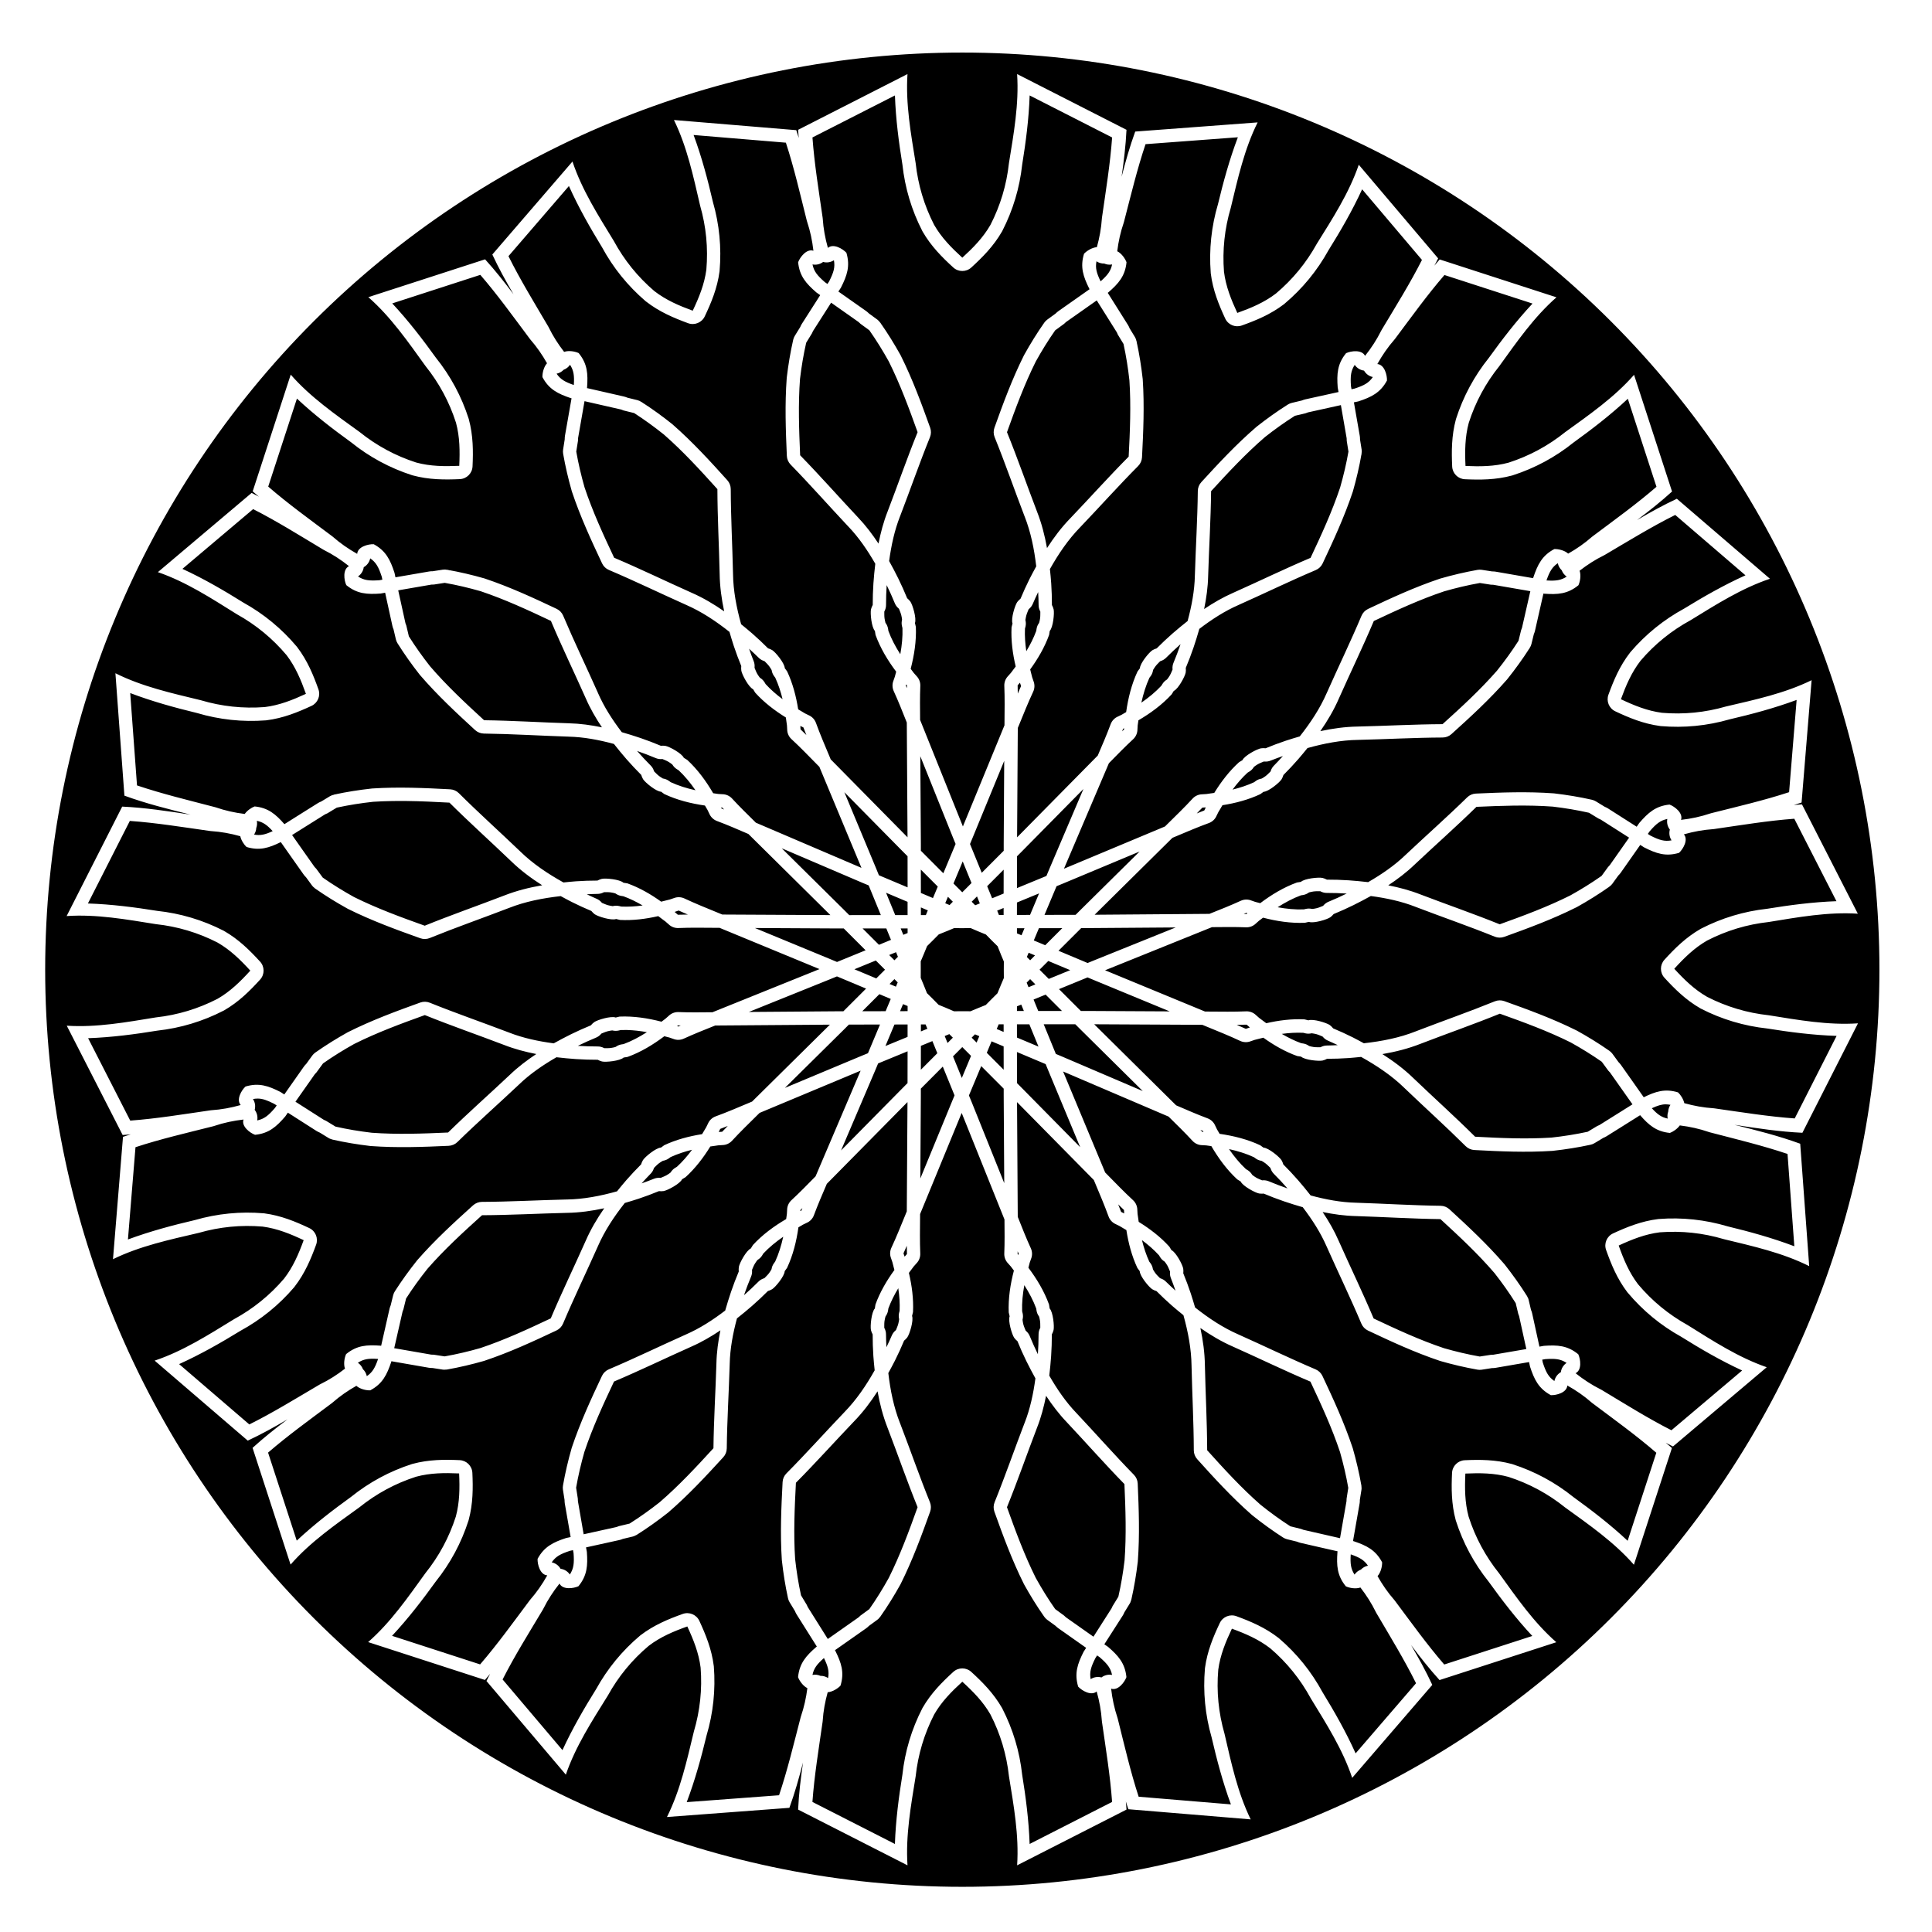
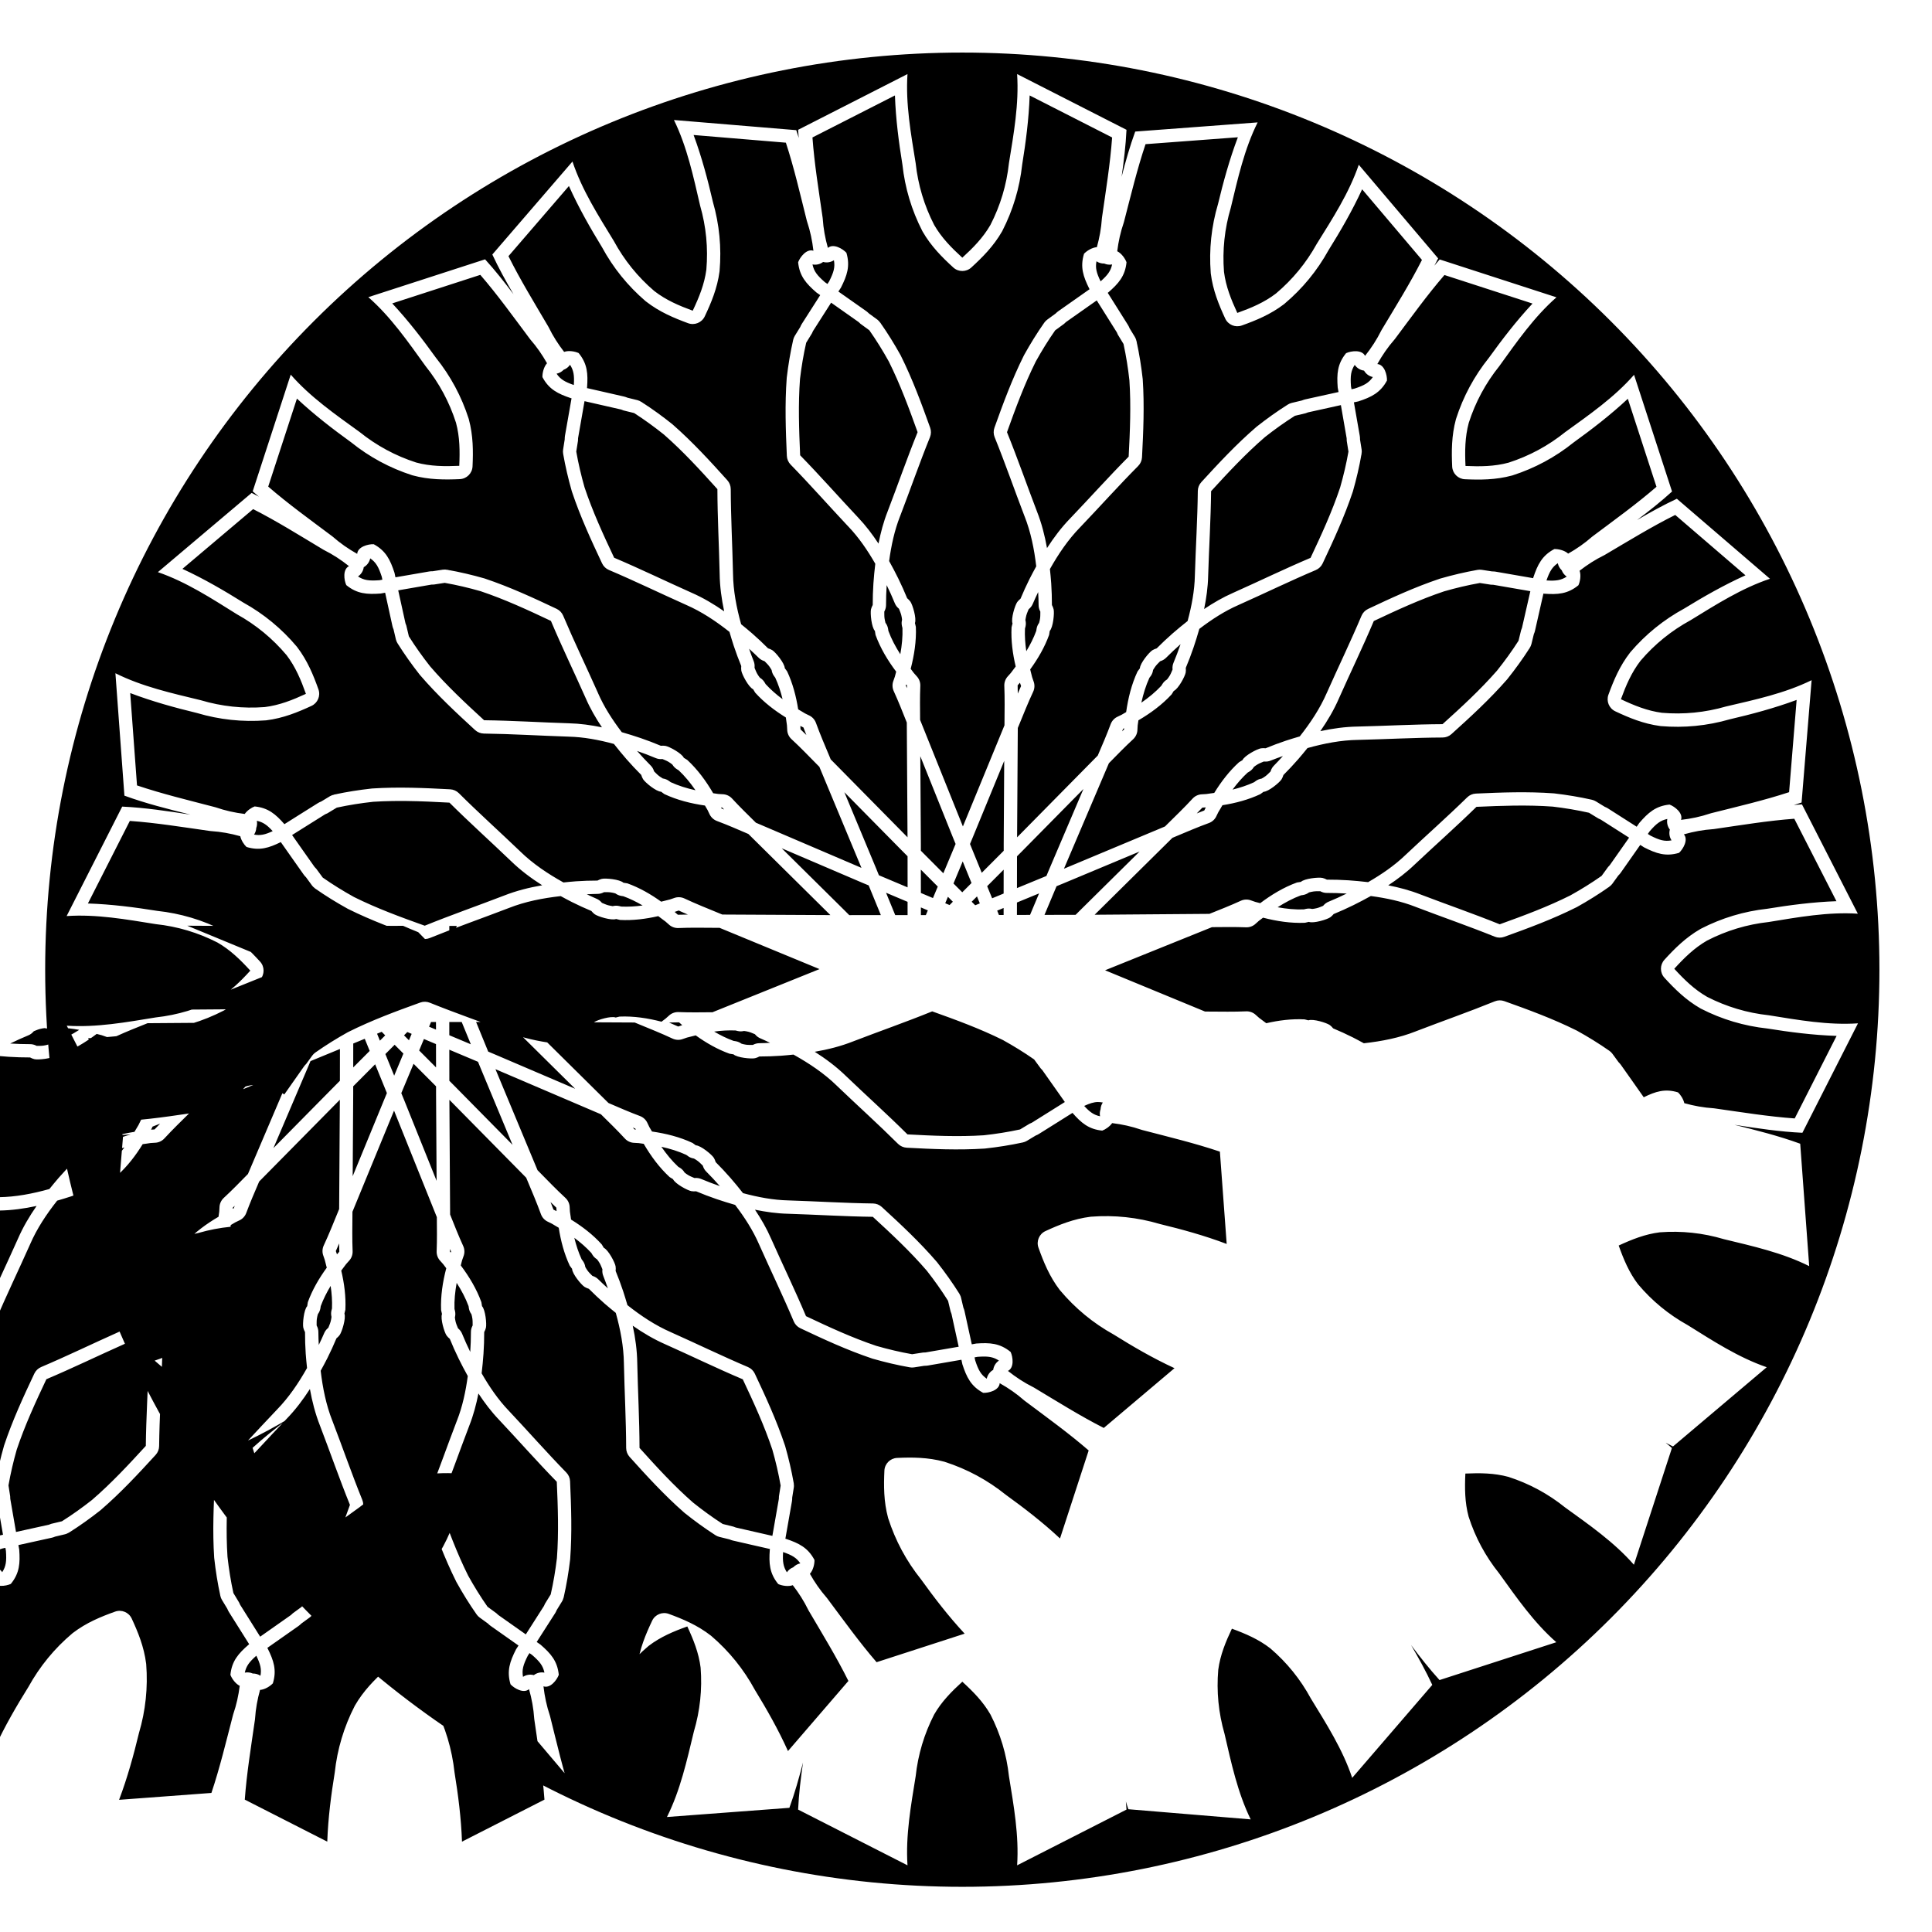
<svg xmlns="http://www.w3.org/2000/svg" fill="#000000" width="800px" height="800px" version="1.1" viewBox="144 144 512 512">
-   <path d="m399.02 157.93c-64.461 0-126.28 25.605-171.86 71.188-45.578 45.582-71.188 107.4-71.188 171.86 0 64.457 25.609 126.28 71.188 171.86 45.582 45.582 107.4 71.188 171.86 71.188s126.28-25.605 171.86-71.188c45.582-45.582 71.188-107.4 71.188-171.86 0-64.461-25.605-126.28-71.188-171.86-45.578-45.582-107.4-71.188-171.86-71.188zm-14.527 5.699c-0.523 7.938 0.91 15.82 2.168 23.621 0.629 5.766 2.266 11.211 4.898 16.348 1.953 3.406 4.606 6.082 7.465 8.691 2.856-2.609 5.5-5.285 7.457-8.691 2.633-5.137 4.269-10.582 4.898-16.348 1.262-7.801 2.691-15.684 2.168-23.621l28.988 14.77c-0.199 4.172-0.703 8.312-1.297 12.441 1.043-4.039 2.176-8.051 3.606-11.973l32.445-2.43c-3.547 7.117-5.266 14.938-7.117 22.621-1.648 5.562-2.246 11.219-1.801 16.973 0.488 3.898 1.902 7.387 3.527 10.898 3.644-1.305 7.117-2.754 10.238-5.141 4.41-3.719 8.023-8.105 10.832-13.18 4.172-6.707 8.539-13.426 11.121-20.949l21.031 24.812c-0.312 0.656-0.668 1.285-0.996 1.934 0.473-0.547 0.922-1.113 1.41-1.648l30.945 10.035c-5.977 5.246-10.527 11.836-15.152 18.242-3.629 4.523-6.324 9.531-8.09 15.027-1.023 3.789-1.043 7.559-0.863 11.422 3.863 0.172 7.629 0.152 11.418-0.875 5.492-1.773 10.5-4.469 15.02-8.105 6.402-4.629 12.992-9.188 18.23-15.172l10.066 30.926c-2.953 2.688-6.082 5.16-9.27 7.559 3.438-2.019 6.93-3.953 10.547-5.641l24.672 21.203c-7.539 2.527-14.289 6.848-21.027 10.977-5.094 2.773-9.516 6.356-13.262 10.742-2.41 3.106-3.879 6.574-5.207 10.207 3.5 1.652 6.984 3.078 10.875 3.594 5.75 0.484 11.41-0.066 16.98-1.676 7.695-1.801 15.539-3.465 22.68-6.965l-2.656 32.418c-0.684 0.242-1.379 0.438-2.066 0.664 0.723-0.051 1.441-0.133 2.168-0.168l14.805 28.969c-7.938-0.512-15.816 0.93-23.617 2.199-5.762 0.637-11.207 2.281-16.34 4.922-3.402 1.957-6.082 4.609-8.688 7.473 2.613 2.852 5.301 5.492 8.707 7.445 5.141 2.625 10.586 4.258 16.352 4.879 7.805 1.25 15.691 2.672 23.625 2.137l-14.73 29.004c-6.043-0.277-12.02-1.191-17.996-2.109 5.863 1.465 11.73 2.93 17.414 5.008l2.383 32.441c-7.113-3.559-14.934-5.285-22.613-7.148-5.559-1.652-11.219-2.254-16.973-1.816-3.894 0.48-7.391 1.883-10.902 3.504 1.297 3.644 2.742 7.129 5.121 10.254 3.715 4.414 8.102 8.027 13.176 10.844 6.703 4.18 13.418 8.562 20.934 11.152l-24.844 21.004c-0.648-0.312-1.277-0.664-1.918-0.988 0.543 0.469 1.105 0.914 1.637 1.398l-10.074 30.93c-5.234-5.984-11.824-10.547-18.227-15.18-4.519-3.633-9.527-6.332-15.02-8.105-3.789-1.027-7.555-1.051-11.418-0.879-0.18 3.863-0.16 7.633 0.863 11.422 1.766 5.496 4.457 10.5 8.086 15.027 4.621 6.41 9.172 13.004 15.152 18.25l-30.949 10.027c-2.684-2.957-5.152-6.09-7.547-9.281 2.016 3.441 3.945 6.938 5.629 10.559l-21.227 24.637c-2.519-7.543-6.836-14.293-10.957-21.035-2.766-5.098-6.344-9.52-10.727-13.273-3.098-2.41-6.562-3.891-10.195-5.223-1.656 3.496-3.09 6.977-3.613 10.867-0.492 5.75 0.059 11.414 1.66 16.988 1.785 7.695 3.441 15.535 6.934 22.68l-32.422-2.691c-0.242-0.68-0.434-1.375-0.66-2.059 0.051 0.719 0.137 1.438 0.172 2.156l-28.988 14.77c0.523-7.938-0.906-15.82-2.168-23.621-0.629-5.766-2.266-11.211-4.898-16.348-1.957-3.406-4.602-6.082-7.457-8.691-2.859 2.609-5.512 5.285-7.465 8.691-2.633 5.137-4.269 10.582-4.898 16.348-1.258 7.801-2.691 15.684-2.168 23.621l-28.988-14.77c0.195-4.184 0.703-8.34 1.301-12.484-1.047 4.055-2.176 8.078-3.613 12.016l-32.445 2.434c3.551-7.117 5.273-14.941 7.125-22.625 1.645-5.559 2.242-11.219 1.793-16.973-0.488-3.898-1.895-7.391-3.523-10.902-3.644 1.305-7.121 2.758-10.238 5.144-4.414 3.719-8.023 8.105-10.828 13.18-4.176 6.711-8.543 13.43-11.125 20.953l-21.035-24.82c0.305-0.648 0.66-1.273 0.98-1.914-0.469 0.543-0.91 1.102-1.395 1.633l-30.945-10.031c5.981-5.242 10.535-11.836 15.156-18.242 3.629-4.523 6.32-9.535 8.086-15.031 1.023-3.789 1.047-7.559 0.871-11.422-3.867-0.172-7.633-0.152-11.426 0.875-5.492 1.773-10.492 4.473-15.012 8.109-6.406 4.629-12.996 9.188-18.23 15.172l-10.07-30.934c2.945-2.684 6.066-5.156 9.254-7.551-3.438 2.016-6.918 3.949-10.531 5.637l-24.672-21.203c7.539-2.527 14.285-6.848 21.023-10.977 5.094-2.773 9.516-6.356 13.266-10.742 2.406-3.102 3.875-6.57 5.203-10.203-3.496-1.652-6.981-3.082-10.875-3.598-5.75-0.484-11.406 0.07-16.98 1.676-7.695 1.801-15.535 3.469-22.68 6.965l2.652-32.426c0.68-0.242 1.371-0.43 2.055-0.656-0.719 0.051-1.43 0.133-2.148 0.168l-14.809-28.965c7.938 0.512 15.82-0.93 23.617-2.199 5.766-0.637 11.211-2.285 16.34-4.926 3.402-1.957 6.082-4.606 8.688-7.469-2.613-2.852-5.297-5.496-8.707-7.449-5.137-2.625-10.586-4.254-16.352-4.875-7.801-1.25-15.688-2.672-23.621-2.137l14.727-29.008c6.074 0.281 12.082 1.203 18.086 2.125-5.894-1.473-11.793-2.938-17.5-5.027l-2.383-32.441c7.113 3.559 14.934 5.285 22.613 7.148 5.559 1.652 11.215 2.254 16.969 1.816 3.898-0.48 7.391-1.883 10.902-3.504-1.301-3.644-2.738-7.125-5.121-10.25-3.715-4.414-8.102-8.031-13.172-10.844-6.703-4.184-13.418-8.57-20.938-11.16l24.848-20.996c0.652 0.312 1.281 0.672 1.926 0.996-0.547-0.473-1.113-0.922-1.648-1.41l10.078-30.93c5.238 5.984 11.824 10.547 18.227 15.18 4.516 3.633 9.523 6.336 15.016 8.109 3.789 1.027 7.555 1.047 11.422 0.875 0.176-3.863 0.156-7.629-0.867-11.418-1.762-5.496-4.453-10.504-8.082-15.031-4.621-6.41-9.172-13.004-15.148-18.25l30.941-10.023c2.68 2.949 5.144 6.07 7.535 9.254-2.012-3.434-3.938-6.918-5.617-10.531l21.238-24.641c2.519 7.543 6.832 14.293 10.949 21.035 2.766 5.098 6.344 9.523 10.723 13.277 3.102 2.414 6.566 3.887 10.199 5.219 1.656-3.496 3.09-6.973 3.609-10.863 0.492-5.75-0.051-11.414-1.652-16.988-1.789-7.695-3.445-15.539-6.934-22.684l32.414 2.691c0.242 0.684 0.434 1.379 0.66 2.066-0.051-0.723-0.137-1.438-0.168-2.16zm-3.324 5.664-21.859 11.133c0.504 6.953 1.652 13.961 2.691 21.211 0.012 0.09 0.023 0.18 0.031 0.27 0.172 2.656 0.645 5.223 1.359 7.754 0.004 0.012 0.004 0.023 0.008 0.039 1.426-1.25 3.918 0.203 4.906 1.285 1.055 3.543 0.16 6.066-1.461 9.266-0.223 0.328-0.441 0.676-0.664 1.008 2.477 1.734 4.941 3.492 7.398 5.203 0.121 0.086 0.234 0.176 0.344 0.277 0.23 0.203 0.312 0.289 0.379 0.352 0.656 0.496 1.395 1.008 2.191 1.602 0.02 0.012 0.039 0.023 0.055 0.035 0 0 0.035 0.043 0.039 0.047 0.238 0.188 0.453 0.406 0.637 0.652 0 0-0.172-0.172-0.336-0.332 0.195 0.211 0.352 0.387 0.395 0.43-0.016-0.023-0.055-0.094-0.059-0.098 0.02 0.027 0.039 0.055 0.059 0.078 0.012 0.02 0.023 0.039 0.035 0.059l0.012 0.008c0.004 0.008 0.012 0.02 0.02 0.031 1.918 2.742 3.676 5.586 5.289 8.484 0.023 0.047 0.051 0.094 0.074 0.141 3.129 6.277 5.504 12.746 7.789 19.117 0.293 0.816 0.277 1.715-0.051 2.519-2.769 6.832-5.215 13.895-7.93 20.969-0.004 0.008-0.008 0.016-0.016 0.023-1.465 3.731-2.316 7.715-2.875 11.828 0.848 1.52 1.652 3.055 2.422 4.613 0.844 1.734 1.641 3.481 2.356 5.242 0.312 0.27 0.613 0.555 0.852 0.891 0.586 0.84 1.68 4.441 1.207 5.684 0.074 0.348 0.184 0.684 0.246 1.039 0.156 3.734-0.43 7.473-1.371 11.09 0.035 0.051 0.074 0.098 0.109 0.148 0.465 0.672 0.945 1.262 1.441 1.773 0.676 0.695 1.039 1.637 1 2.609-0.121 2.926-0.082 5.945-0.055 9.012 0.027 0.066 0.051 0.129 0.078 0.195 3.762 9.344 7.508 18.691 11.262 28.039 3.676-8.938 7.34-17.871 11.02-26.805 0.004-0.18 0.004-0.363 0.004-0.543v-0.004c0.027-3.375 0.086-6.688-0.047-9.898-0.039-0.969 0.32-1.914 0.996-2.609 0.504-0.516 0.988-1.105 1.445-1.77 0.047-0.066 0.098-0.133 0.152-0.195 0.148-0.188 0.277-0.383 0.422-0.57-0.805-3.394-1.27-6.883-1.098-10.367 0.066-0.352 0.18-0.688 0.258-1.035-0.469-1.238 0.656-4.84 1.25-5.676 0.242-0.34 0.551-0.617 0.871-0.887 0.73-1.758 1.523-3.492 2.383-5.219 0.57-1.129 1.172-2.246 1.781-3.359-0.539-4.613-1.445-9.07-3.078-13.227-0.004-0.008-0.012-0.016-0.016-0.023-2.715-7.074-5.156-14.141-7.926-20.969-0.328-0.805-0.348-1.699-0.055-2.519 2.285-6.371 4.656-12.84 7.789-19.117 0.023-0.047 0.047-0.094 0.074-0.141 1.625-2.93 3.402-5.809 5.344-8.578 0.219-0.309 0.484-0.578 0.789-0.805 0.797-0.59 1.543-1.109 2.211-1.613 0.074-0.07 0.164-0.16 0.371-0.348 0.113-0.102 0.227-0.191 0.352-0.277 2.746-1.918 5.508-3.898 8.285-5.828-0.027-0.039-0.051-0.082-0.078-0.121-1.598-3.215-2.477-5.742-1.395-9.273 0.695-0.746 2.121-1.664 3.402-1.742 0.691-2.481 1.156-4.992 1.328-7.594 0.008-0.09 0.016-0.18 0.031-0.27 1.039-7.246 2.184-14.258 2.684-21.211l-21.855-11.133c-0.215 6.309-1.031 12.465-1.98 18.336-0.676 6.188-2.445 12.07-5.269 17.578-0.027 0.051-0.055 0.098-0.082 0.148-2.242 3.902-5.195 6.852-8.137 9.539-1.348 1.23-3.414 1.23-4.762 0-2.945-2.688-5.898-5.633-8.145-9.539-0.027-0.051-0.055-0.098-0.078-0.148-2.828-5.508-4.594-11.395-5.266-17.578-0.949-5.871-1.766-12.027-1.984-18.336zm-53.352 10.484-0.004 0.004c2.188 5.922 3.769 11.934 5.113 17.727 1.715 5.981 2.305 12.098 1.773 18.262-0.004 0.059-0.008 0.113-0.016 0.172-0.594 4.461-2.211 8.309-3.918 11.91-0.785 1.648-2.695 2.43-4.41 1.801-3.738-1.375-7.594-2.981-11.148-5.75-0.043-0.031-0.086-0.062-0.129-0.098-4.699-4.031-8.566-8.809-11.531-14.277-3.102-5.074-6.188-10.469-8.777-16.227l-16.02 18.582c3.098 6.246 6.816 12.297 10.523 18.613 0.047 0.078 0.094 0.16 0.133 0.242 1.141 2.34 2.519 4.484 4.094 6.516 1.219-0.438 2.914-0.125 3.852 0.312 2.34 2.856 2.488 5.527 2.227 9.105-0.012 0.055-0.02 0.117-0.031 0.176 3.289 0.73 6.578 1.512 9.84 2.246 0.145 0.031 0.285 0.07 0.426 0.121 0.289 0.105 0.402 0.152 0.484 0.184 0.797 0.211 1.676 0.402 2.637 0.648 0.023 0.004 0.043 0.012 0.066 0.02 0 0 0.043 0.023 0.051 0.023 0.293 0.086 0.574 0.203 0.836 0.359 0 0-0.223-0.086-0.438-0.172 0.262 0.121 0.473 0.215 0.531 0.242-0.023-0.02-0.09-0.066-0.09-0.066 0.027 0.016 0.055 0.035 0.082 0.055 0.016 0.012 0.039 0.027 0.055 0.039l0.008 0.004c0.012 0.004 0.023 0.012 0.031 0.02 2.816 1.809 5.519 3.773 8.113 5.848 0.039 0.035 0.078 0.07 0.117 0.105 5.273 4.625 9.922 9.707 14.449 14.738 0.582 0.648 0.906 1.484 0.91 2.356 0.023 7.371 0.434 14.836 0.602 22.406v0.031c0.059 4.453 0.906 8.906 2.148 13.371 0.992 0.805 1.98 1.621 2.945 2.457 1.449 1.273 2.852 2.578 4.191 3.93 0.395 0.125 0.781 0.27 1.129 0.492 0.867 0.547 3.262 3.445 3.305 4.773 0.207 0.293 0.438 0.562 0.633 0.863 1.48 3.168 2.375 6.586 2.918 10.043 0.195 0.113 0.383 0.234 0.582 0.344 0.074 0.039 0.145 0.082 0.211 0.125 0.688 0.445 1.355 0.812 2.012 1.098 0.891 0.387 1.582 1.125 1.91 2.039 1.094 3.019 2.402 6.062 3.707 9.172v0.004c0.062 0.156 0.129 0.316 0.195 0.473 6.789 6.879 13.574 13.766 20.359 20.652-0.062-10.066-0.133-20.129-0.191-30.195v-0.215c-1.137-2.852-2.242-5.664-3.465-8.328-0.402-0.883-0.43-1.891-0.066-2.793 0.266-0.668 0.492-1.398 0.668-2.188 0.012-0.055 0.027-0.113 0.047-0.172-2.246-2.992-4.199-6.227-5.473-9.742-0.074-0.352-0.102-0.703-0.164-1.055-0.91-0.961-1.262-4.719-1.039-5.719 0.094-0.406 0.266-0.785 0.461-1.156-0.008-1.902 0.059-3.812 0.184-5.731 0.121-1.734 0.289-3.469 0.496-5.195-2.074-3.594-4.367-6.961-7.137-9.859-0.008-0.004-0.016-0.008-0.023-0.016-5.188-5.516-10.125-11.129-15.277-16.402-0.609-0.625-0.965-1.445-1.004-2.316-0.297-6.762-0.551-13.641-0.031-20.637 0.004-0.055 0.012-0.105 0.016-0.16 0.398-3.328 0.949-6.66 1.699-9.961 0.086-0.367 0.227-0.723 0.422-1.043 0.516-0.852 1.012-1.613 1.438-2.332 0.047-0.094 0.094-0.215 0.215-0.469 0.062-0.133 0.137-0.262 0.219-0.383 1.621-2.512 3.231-5.07 4.863-7.609-0.332-0.227-0.66-0.473-0.992-0.695-2.715-2.344-4.496-4.34-4.859-8.016 0.504-1.379 2.262-3.664 4.059-3.047-0.004-0.012-0.008-0.027-0.012-0.039-0.297-2.617-0.832-5.172-1.676-7.695-0.027-0.086-0.055-0.176-0.078-0.262-1.781-7.102-3.371-14.027-5.539-20.648zm144.23 0.602-24.469 1.828c-2.223 6.606-3.871 13.512-5.715 20.598-0.023 0.09-0.051 0.176-0.078 0.258-0.848 2.465-1.387 4.965-1.707 7.519 1.152 0.566 2.109 1.965 2.461 2.922-0.363 3.676-2.148 5.672-4.859 8.016-0.039 0.027-0.078 0.055-0.121 0.082 1.82 2.852 3.598 5.742 5.394 8.57 0.078 0.129 0.152 0.258 0.215 0.395 0.133 0.277 0.172 0.391 0.207 0.473 0.418 0.711 0.906 1.461 1.414 2.316 0.012 0.02 0.023 0.039 0.035 0.059 0 0 0.016 0.047 0.016 0.055 0.148 0.266 0.266 0.551 0.344 0.844 0 0-0.094-0.223-0.188-0.434 0.102 0.27 0.176 0.496 0.199 0.555-0.004-0.031-0.02-0.113-0.02-0.113 0.008 0.031 0.016 0.062 0.027 0.098 0.004 0.02 0 0.047 0.004 0.066l0.004 0.004c0.004 0.012 0.004 0.027 0.004 0.039 0.711 3.273 1.242 6.57 1.609 9.867 0.004 0.055 0.012 0.109 0.016 0.164 0.461 7 0.156 13.879-0.195 20.641-0.051 0.867-0.414 1.688-1.027 2.301-5.195 5.231-10.172 10.801-15.406 16.277-0.008 0.008-0.016 0.016-0.023 0.02-3.109 3.199-5.668 6.965-7.949 11.012 0.133 1.262 0.254 2.523 0.344 3.789 0.125 1.922 0.191 3.836 0.188 5.738 0.191 0.367 0.363 0.746 0.453 1.148 0.227 0.996-0.121 4.746-1.031 5.715-0.062 0.352-0.094 0.707-0.168 1.059-1.188 3.281-2.961 6.316-5.012 9.141 0.062 0.227 0.102 0.461 0.168 0.688 0.023 0.078 0.043 0.156 0.062 0.238 0.168 0.797 0.387 1.527 0.648 2.191 0.355 0.902 0.324 1.91-0.086 2.789-1.363 2.91-2.59 5.992-3.867 9.113h-0.004c-0.07 0.168-0.141 0.336-0.207 0.5-0.059 9.664-0.125 19.324-0.188 28.984 7.074-7.168 14.137-14.344 21.215-21.508 0.051-0.055 0.109-0.105 0.16-0.156 1.211-2.816 2.406-5.59 3.426-8.336 0.34-0.906 1.035-1.637 1.93-2.016 0.664-0.285 1.332-0.648 2.012-1.082 0.051-0.031 0.105-0.062 0.16-0.09 0.527-3.703 1.43-7.375 3.012-10.762 0.195-0.297 0.43-0.566 0.633-0.855 0.035-1.324 2.441-4.234 3.309-4.781 0.352-0.223 0.742-0.363 1.141-0.492 1.34-1.348 2.731-2.656 4.176-3.926 1.312-1.137 2.656-2.25 4.019-3.324 1.078-4.008 1.836-8.012 1.922-12.02v-0.023c0.23-7.57 0.699-15.039 0.781-22.41 0.008-0.867 0.336-1.703 0.922-2.344 4.57-4.992 9.262-10.039 14.574-14.621 0.039-0.035 0.082-0.07 0.121-0.102 2.633-2.074 5.379-4.043 8.242-5.848 0.316-0.199 0.668-0.348 1.031-0.434 0.965-0.238 1.855-0.43 2.664-0.637 0.098-0.035 0.223-0.086 0.484-0.18 0.141-0.051 0.281-0.09 0.426-0.121 2.922-0.633 5.871-1.301 8.828-1.945-0.078-0.395-0.141-0.805-0.219-1.191-0.262-3.578-0.117-6.254 2.223-9.109 1.332-0.621 4.191-0.984 5.027 0.719 0.004-0.012 0.012-0.023 0.02-0.035 1.641-2.062 3.066-4.25 4.254-6.633 0.039-0.082 0.086-0.164 0.133-0.242 3.758-6.281 7.523-12.301 10.672-18.52l-15.855-18.715c-2.641 5.734-5.773 11.109-8.918 16.156-3.012 5.445-6.914 10.184-11.648 14.172-0.043 0.035-0.086 0.074-0.129 0.109-3.578 2.734-7.445 4.312-11.199 5.656-1.719 0.613-3.625-0.184-4.391-1.844-1.676-3.617-3.266-7.469-3.824-11.941-0.008-0.055-0.012-0.109-0.012-0.168-0.48-6.172 0.164-12.285 1.93-18.25 1.391-5.781 3.023-11.773 5.258-17.676zm-107.05 32.586c-0.844 0.555-1.887 0.723-2.863 0.457-0.801 0.613-1.828 0.852-2.816 0.656 0.391 1.828 1.207 2.898 3.297 4.711 0.227 0.148 0.445 0.312 0.668 0.465 0.152-0.227 0.297-0.461 0.449-0.684 1.246-2.469 1.594-3.769 1.266-5.606zm69.578 0.285c-0.328 1.75-0.004 3.043 1.094 5.312 1.887-1.668 2.68-2.738 3.051-4.481-0.703 0.137-1.434 0.055-2.09-0.238-0.73 0.02-1.449-0.188-2.055-0.594zm-163.29 3.594-23.336 7.562c4.305 4.621 8.082 9.555 11.559 14.383 3.894 4.852 6.797 10.27 8.688 16.16 0.016 0.055 0.031 0.105 0.047 0.16 1.172 4.348 1.168 8.52 0.984 12.504-0.086 1.824-1.547 3.281-3.371 3.363-3.981 0.176-8.156 0.184-12.504-0.996-0.055-0.016-0.109-0.031-0.16-0.047-5.894-1.902-11.301-4.82-16.145-8.719-4.82-3.484-9.75-7.269-14.359-11.582l-7.606 23.324c5.266 4.566 11.031 8.719 16.891 13.113 0.07 0.051 0.145 0.105 0.211 0.164 2 1.758 4.144 3.242 6.438 4.527 0.012 0.008 0.023 0.016 0.035 0.023 0.129-1.891 2.922-2.625 4.387-2.555 3.246 1.758 4.391 4.176 5.504 7.586 0.074 0.391 0.172 0.789 0.25 1.18 2.977-0.523 5.961-1.02 8.906-1.539 0.145-0.027 0.293-0.047 0.441-0.055 0.309-0.016 0.43-0.012 0.52-0.012 0.816-0.117 1.699-0.273 2.684-0.418 0.02-0.004 0.039-0.008 0.059-0.008 0 0 0.055 0.004 0.059 0.004 0.305-0.039 0.613-0.035 0.914 0.008 0 0-0.246 0-0.477 0.004 0.289 0.008 0.527 0.02 0.59 0.023-0.027-0.008-0.109-0.023-0.113-0.023 0.035 0.004 0.066 0.008 0.102 0.012 0.02 0.004 0.039 0.012 0.062 0.016h0.016c0.008 0 0.02 0.004 0.027 0.008 3.297 0.582 6.555 1.352 9.746 2.266 0.051 0.016 0.102 0.031 0.148 0.047 6.652 2.231 12.902 5.129 19.023 8.023 0.785 0.371 1.406 1.016 1.742 1.816 2.867 6.793 6.129 13.523 9.207 20.445 0 0.008 0.004 0.02 0.008 0.031 1.594 3.672 3.805 7.094 6.312 10.395 1.672 0.48 3.332 0.996 4.981 1.555 1.82 0.629 3.613 1.305 5.363 2.047 0.414-0.031 0.828-0.039 1.234 0.031 1.008 0.18 4.324 1.953 4.867 3.164 0.301 0.195 0.621 0.355 0.914 0.562 2.75 2.535 4.977 5.594 6.863 8.82 0.062 0.008 0.121 0.016 0.184 0.027 0.801 0.148 1.555 0.223 2.269 0.234 0.973 0.016 1.895 0.426 2.551 1.141 1.98 2.156 4.144 4.266 6.328 6.418 0.066 0.027 0.133 0.055 0.199 0.082 9.258 3.953 18.512 7.918 27.766 11.879-3.719-8.926-7.438-17.848-11.152-26.773-0.117-0.121-0.234-0.242-0.352-0.359-0.004-0.004-0.008-0.004-0.008-0.004-2.367-2.406-4.664-4.797-7.027-6.973-0.715-0.656-1.129-1.578-1.141-2.551-0.012-0.719-0.082-1.48-0.227-2.273-0.016-0.082-0.027-0.164-0.035-0.246-0.023-0.227-0.062-0.449-0.094-0.676-2.973-1.84-5.777-3.981-8.121-6.574-0.199-0.297-0.359-0.609-0.551-0.91-1.207-0.547-2.953-3.891-3.125-4.902-0.066-0.41-0.055-0.828-0.02-1.246-0.723-1.754-1.387-3.543-1.996-5.367-0.402-1.219-0.77-2.453-1.129-3.684-3.633-2.871-7.41-5.379-11.488-7.156-0.008-0.004-0.016-0.008-0.027-0.012-6.914-3.09-13.641-6.359-20.43-9.238-0.797-0.336-1.441-0.957-1.812-1.742-2.883-6.125-5.773-12.371-7.996-19.027-0.016-0.051-0.031-0.102-0.047-0.156-0.918-3.223-1.691-6.512-2.273-9.848-0.066-0.371-0.07-0.75-0.016-1.121 0.145-0.984 0.309-1.879 0.426-2.707 0.004-0.102 0.004-0.234 0.016-0.512 0.008-0.148 0.023-0.297 0.051-0.441 0.59-3.285 1.145-6.621 1.746-9.941-0.059-0.012-0.121-0.027-0.184-0.039-3.398-1.145-5.805-2.312-7.531-5.578-0.039-1.031 0.336-2.715 1.215-3.672-1.266-2.238-2.711-4.344-4.426-6.301-0.059-0.07-0.113-0.145-0.168-0.219-4.387-5.863-8.527-11.633-13.086-16.906zm255.51 0.039c-4.555 5.269-8.703 11.043-13.09 16.902-0.051 0.074-0.109 0.141-0.168 0.207-1.754 2.004-3.227 4.156-4.512 6.453-0.008 0.012-0.016 0.023-0.023 0.031 1.887 0.133 2.621 2.914 2.555 4.375-1.754 3.25-4.172 4.406-7.578 5.523-0.391 0.074-0.789 0.172-1.18 0.25 0.527 2.977 1.031 5.957 1.555 8.902 0.027 0.148 0.043 0.293 0.051 0.441 0.02 0.309 0.016 0.426 0.016 0.516 0.117 0.816 0.281 1.703 0.426 2.684 0.004 0.023 0.008 0.043 0.012 0.066 0 0-0.004 0.051-0.004 0.059 0.035 0.301 0.031 0.605-0.012 0.91 0 0 0-0.242-0.004-0.473-0.008 0.285-0.02 0.527-0.023 0.586 0.008-0.027 0.023-0.109 0.023-0.109-0.004 0.031-0.008 0.066-0.012 0.098-0.004 0.023-0.016 0.039-0.02 0.062v0.008c-0.004 0.012-0.004 0.023-0.008 0.035-0.578 3.297-1.34 6.551-2.25 9.742-0.016 0.055-0.031 0.105-0.047 0.156-2.223 6.652-5.113 12.906-8 19.031-0.371 0.781-1.016 1.402-1.816 1.738-6.789 2.875-13.508 6.148-20.426 9.234-0.012 0.004-0.02 0.008-0.031 0.016-3.676 1.602-7.094 3.82-10.398 6.336-0.473 1.672-0.992 3.332-1.547 4.977-0.629 1.82-1.301 3.613-2.043 5.363 0.035 0.414 0.051 0.828-0.023 1.234-0.176 1.008-1.949 4.332-3.164 4.875-0.191 0.301-0.355 0.613-0.559 0.906-2.531 2.754-5.582 4.984-8.809 6.879-0.004 0.059-0.016 0.121-0.023 0.184-0.148 0.801-0.223 1.555-0.23 2.269-0.016 0.973-0.426 1.895-1.141 2.555-2.156 1.988-4.269 4.164-6.422 6.356-0.027 0.062-0.051 0.117-0.078 0.18-3.941 9.262-7.887 18.52-11.832 27.781 8.926-3.731 17.848-7.465 26.773-11.195 0.117-0.113 0.234-0.23 0.352-0.348v-0.004c2.402-2.371 4.789-4.668 6.965-7.035 0.656-0.715 1.578-1.125 2.547-1.141 0.723-0.012 1.48-0.094 2.273-0.238 0.082-0.012 0.164-0.023 0.25-0.031 0.227-0.023 0.445-0.066 0.672-0.098 1.832-2.977 3.973-5.781 6.562-8.129 0.293-0.199 0.605-0.359 0.906-0.547 0.543-1.211 3.887-2.969 4.894-3.137 0.41-0.07 0.828-0.055 1.246-0.016 1.754-0.73 3.543-1.395 5.367-2.008 1.215-0.402 2.449-0.773 3.684-1.133 2.867-3.637 5.371-7.418 7.144-11.496 0.004-0.008 0.008-0.016 0.012-0.023 3.078-6.922 6.336-13.656 9.203-20.445 0.34-0.801 0.957-1.449 1.742-1.82 6.121-2.891 12.375-5.789 19.027-8.016 0.051-0.016 0.098-0.031 0.148-0.047 3.223-0.922 6.512-1.703 9.844-2.293 0.371-0.062 0.75-0.066 1.125-0.008 0.98 0.145 1.879 0.301 2.703 0.418 0.105 0.004 0.238 0 0.516 0.016 0.148 0.008 0.293 0.027 0.438 0.051 3.289 0.586 6.629 1.133 9.949 1.727 0.012-0.059 0.027-0.117 0.039-0.176 1.141-3.398 2.301-5.809 5.566-7.543 1.031-0.039 2.719 0.332 3.672 1.211 2.242-1.266 4.34-2.719 6.297-4.438 0.07-0.059 0.141-0.117 0.215-0.168 5.859-4.394 11.625-8.543 16.891-13.105l-7.59-23.324c-4.613 4.309-9.547 8.094-14.371 11.578-4.848 3.898-10.25 6.805-16.141 8.707-0.055 0.016-0.109 0.035-0.168 0.051-4.344 1.176-8.52 1.168-12.504 0.988-1.82-0.082-3.281-1.539-3.367-3.363-0.18-3.981-0.188-8.148 0.984-12.5 0.016-0.051 0.031-0.105 0.047-0.16 1.895-5.894 4.805-11.309 8.699-16.16 3.477-4.824 7.254-9.758 11.559-14.375zm-92.145 6.727c-2.699 1.883-5.41 3.828-8.168 5.75-0.164 0.148-0.32 0.309-0.488 0.457-0.773 0.586-1.574 1.141-2.359 1.723-1.863 2.656-3.57 5.426-5.144 8.262-3.016 6.051-5.348 12.383-7.629 18.734 2.816 6.945 5.269 14.031 7.953 21.031 1.234 3.137 2.066 6.383 2.652 9.68 1.816-2.812 3.828-5.488 6.18-7.906 5.18-5.418 10.184-11.008 15.461-16.328 0.352-6.738 0.645-13.48 0.195-20.223-0.355-3.227-0.863-6.441-1.555-9.613v-0.016c-0.496-0.836-1.027-1.652-1.512-2.484-0.098-0.203-0.172-0.406-0.27-0.609-1.797-2.84-3.551-5.68-5.316-8.457zm-70.395 0.605c-1.59 2.484-3.172 5-4.801 7.519-0.094 0.199-0.184 0.41-0.281 0.609-0.496 0.836-1.023 1.656-1.527 2.488-0.719 3.164-1.254 6.371-1.637 9.594-0.504 6.738-0.262 13.488 0.035 20.23 5.234 5.359 10.188 10.992 15.324 16.453 2.047 2.144 3.82 4.496 5.441 6.949 0.574-2.887 1.324-5.734 2.41-8.492 2.688-7 5.137-14.086 7.953-21.031-2.277-6.352-4.613-12.684-7.629-18.734-1.578-2.836-3.289-5.609-5.156-8.266 0 0 0-0.008-0.004-0.008-0.777-0.578-1.574-1.129-2.344-1.711-0.168-0.148-0.32-0.312-0.488-0.461-2.457-1.715-4.883-3.445-7.297-5.141zm13.199 5.602c0.086 0.156 0.156 0.293 0.176 0.328-0.008-0.023-0.031-0.09-0.031-0.09s-0.074-0.125-0.145-0.238zm67.789 5.027c0.012 0.133 0.023 0.262 0.027 0.297 0.004-0.027 0.004-0.094 0.004-0.094s-0.016-0.109-0.031-0.203zm-150.18 5.824c-0.41 0.605-1 1.07-1.688 1.324-0.5 0.531-1.156 0.895-1.875 1.039 1.012 1.48 2.16 2.168 4.57 3.004 0.164-2.539-0.039-3.863-1.008-5.367zm207.95 0.027c-1.012 1.566-1.191 2.902-0.992 5.664 0.055 0.266 0.094 0.531 0.145 0.797 0.266-0.055 0.531-0.117 0.797-0.172 2.629-0.859 3.789-1.531 4.856-3.062-0.988-0.207-1.836-0.828-2.336-1.703-1.004-0.129-1.902-0.688-2.469-1.523zm-204.11 9.621c-0.578 3.227-1.121 6.512-1.711 9.809-0.012 0.223-0.008 0.441-0.02 0.664-0.137 0.961-0.312 1.918-0.457 2.883 0.559 3.199 1.309 6.371 2.195 9.488 2.141 6.414 4.965 12.543 7.844 18.648 6.898 2.922 13.645 6.203 20.488 9.258 3.078 1.344 5.941 3.043 8.672 4.949-0.695-3.258-1.152-6.559-1.199-9.914-0.164-7.496-0.574-14.98-0.598-22.473-4.516-5.019-9.074-10-14.156-14.453-2.535-2.031-5.168-3.945-7.898-5.703-0.008 0-0.008-0.004-0.008-0.008-0.941-0.238-1.887-0.441-2.82-0.691-0.211-0.074-0.414-0.164-0.625-0.242-3.266-0.73-6.504-1.5-9.707-2.215zm15.344 0.406c0.141 0.113 0.254 0.215 0.285 0.242-0.016-0.02-0.062-0.074-0.062-0.074s-0.117-0.09-0.223-0.168zm185.1 0.637c-2.879 0.633-5.785 1.293-8.719 1.926-0.211 0.074-0.41 0.16-0.621 0.23-0.941 0.242-1.898 0.445-2.844 0.676-2.746 1.734-5.391 3.629-7.938 5.637-5.117 4.414-9.715 9.355-14.273 14.336-0.082 7.496-0.555 14.977-0.781 22.473-0.066 2.965-0.477 5.883-1.066 8.766 2.445-1.637 4.992-3.121 7.711-4.309 6.848-3.055 13.59-6.336 20.492-9.258 2.875-6.106 5.699-12.238 7.84-18.648 0.891-3.121 1.641-6.285 2.199-9.484 0-0.004 0.004-0.012 0.004-0.016-0.145-0.957-0.32-1.914-0.453-2.867-0.012-0.227-0.012-0.445-0.023-0.668-0.527-2.949-1.02-5.887-1.527-8.793zm5.383 13.289c-0.051 0.172-0.102 0.312-0.113 0.352 0.012-0.02 0.043-0.082 0.043-0.082s0.035-0.141 0.07-0.27zm-293.65 14.273-18.738 15.836c5.731 2.644 11.094 5.781 16.141 8.93 5.438 3.019 10.176 6.93 14.16 11.668 0.035 0.043 0.07 0.086 0.102 0.129 2.734 3.582 4.305 7.449 5.644 11.203 0.609 1.719-0.191 3.617-1.844 4.383-3.617 1.672-7.481 3.266-11.953 3.82-0.051 0.004-0.105 0.012-0.16 0.016-6.172 0.469-12.285-0.18-18.246-1.953-5.781-1.402-11.777-3.039-17.68-5.281l1.801 24.473c6.602 2.227 13.508 3.887 20.594 5.738 0.086 0.02 0.172 0.043 0.258 0.07 2.516 0.867 5.066 1.434 7.676 1.754 0.008 0.004 0.012 0.004 0.016 0.004 0.668-0.938 1.809-1.695 2.629-1.996 3.606 0.352 5.602 2.078 7.891 4.699 2.957-1.887 5.961-3.731 8.898-5.59 0.125-0.078 0.254-0.152 0.391-0.215 0.277-0.129 0.395-0.172 0.477-0.207 0.711-0.414 1.469-0.902 2.324-1.406 0.016-0.012 0.035-0.02 0.051-0.031 0 0 0.055-0.016 0.062-0.02 0.266-0.148 0.551-0.262 0.848-0.336 0 0-0.23 0.094-0.441 0.184 0.27-0.102 0.496-0.18 0.555-0.199-0.031 0-0.113 0.016-0.113 0.016 0.031-0.008 0.062-0.016 0.094-0.02 0.02-0.004 0.043-0.012 0.062-0.016l0.016-0.004c0.012-0.008 0.016-0.012 0.027-0.012 3.273-0.707 6.582-1.223 9.879-1.586 0.055-0.004 0.105-0.012 0.156-0.016 7.004-0.453 13.887-0.137 20.648 0.223 0.863 0.047 1.684 0.414 2.297 1.023 5.223 5.203 10.793 10.195 16.262 15.438 0.008 0.008 0.016 0.016 0.02 0.023 3.309 3.227 7.223 5.852 11.434 8.199 1.094-0.109 2.191-0.227 3.289-0.305 1.922-0.129 3.828-0.199 5.727-0.195 0.371-0.191 0.754-0.363 1.156-0.453 1-0.227 4.762 0.121 5.723 1.027 0.352 0.062 0.703 0.09 1.051 0.164 3.203 1.152 6.18 2.863 8.949 4.852 0.312-0.082 0.625-0.148 0.938-0.234 0.078-0.023 0.16-0.047 0.242-0.062 0.797-0.168 1.527-0.383 2.191-0.645 0.902-0.352 1.91-0.32 2.789 0.09 2.91 1.367 5.988 2.598 9.105 3.879 0.004 0 0.008 0.004 0.008 0.004 0.309 0.129 0.617 0.254 0.926 0.379 9.551 0.043 19.102 0.098 28.648 0.148-7.191-7.113-14.387-14.223-21.574-21.34-0.051-0.051-0.098-0.102-0.148-0.152-2.82-1.215-5.59-2.422-8.34-3.445-0.906-0.34-1.637-1.035-2.016-1.922-0.281-0.664-0.645-1.344-1.078-2.023-0.031-0.051-0.062-0.102-0.09-0.152-3.703-0.535-7.371-1.449-10.758-3.039-0.297-0.195-0.566-0.422-0.855-0.625-1.324-0.035-4.231-2.445-4.777-3.312-0.223-0.352-0.367-0.746-0.492-1.145-1.348-1.34-2.652-2.738-3.922-4.184-1.137-1.312-2.242-2.656-3.316-4.023-4.008-1.082-8.012-1.84-12.016-1.93-0.008-0.004-0.02-0.004-0.027-0.004-7.57-0.242-15.035-0.719-22.406-0.812-0.867-0.012-1.699-0.344-2.34-0.93-4.988-4.574-10.031-9.266-14.605-14.582-0.035-0.043-0.07-0.086-0.105-0.129-2.07-2.637-4.027-5.387-5.828-8.254-0.203-0.316-0.352-0.664-0.445-1.027-0.234-0.965-0.422-1.859-0.625-2.668-0.035-0.098-0.094-0.219-0.184-0.48-0.047-0.141-0.086-0.281-0.117-0.426-0.625-2.926-1.293-5.875-1.934-8.832-0.391 0.078-0.801 0.141-1.191 0.219-3.578 0.258-6.25 0.105-9.105-2.238-0.613-1.328-0.98-4.191 0.719-5.023-0.012-0.008-0.023-0.016-0.035-0.023-2.055-1.641-4.242-3.07-6.621-4.262-0.082-0.039-0.16-0.086-0.234-0.133-6.281-3.766-12.293-7.539-18.508-10.691zm376.87 1.543v0.004c-6.238 3.106-12.285 6.828-18.594 10.543-0.078 0.047-0.156 0.09-0.238 0.133-2.34 1.145-4.481 2.527-6.512 4.106 0.438 1.215 0.125 2.91-0.309 3.848-2.856 2.344-5.527 2.496-9.105 2.238-0.055-0.012-0.117-0.02-0.172-0.031-0.727 3.293-1.504 6.582-2.231 9.844-0.031 0.145-0.074 0.289-0.121 0.43-0.105 0.289-0.152 0.398-0.188 0.484-0.207 0.797-0.398 1.676-0.645 2.641-0.004 0.02-0.012 0.039-0.016 0.059 0 0-0.023 0.047-0.027 0.051-0.082 0.297-0.203 0.578-0.359 0.844 0 0 0.094-0.227 0.18-0.441-0.121 0.262-0.223 0.477-0.25 0.531 0.02-0.023 0.066-0.09 0.066-0.09l-0.047 0.082c-0.012 0.02-0.027 0.031-0.039 0.051l-0.004 0.016c-0.008 0.012-0.016 0.012-0.023 0.023-1.809 2.816-3.766 5.527-5.84 8.121-0.031 0.043-0.066 0.082-0.102 0.125-4.617 5.281-9.699 9.934-14.727 14.469-0.645 0.582-1.48 0.902-2.348 0.906-7.371 0.031-14.836 0.453-22.41 0.629h-0.023c-4.449 0.066-8.91 0.918-13.371 2.164-0.805 0.996-1.617 1.984-2.457 2.953-1.27 1.449-2.57 2.852-3.918 4.191-0.129 0.395-0.273 0.785-0.492 1.137-0.547 0.863-3.445 3.266-4.773 3.312-0.289 0.203-0.562 0.43-0.863 0.625-3.164 1.488-6.578 2.383-10.031 2.93-0.113 0.199-0.238 0.391-0.352 0.59-0.039 0.074-0.078 0.148-0.121 0.219-0.445 0.684-0.812 1.352-1.098 2.004-0.383 0.891-1.121 1.582-2.031 1.914-3.019 1.098-6.066 2.41-9.176 3.715 0 0-0.004 0-0.004 0.004-0.156 0.066-0.316 0.129-0.473 0.195-6.871 6.801-13.746 13.59-20.621 20.387 10.066-0.078 20.129-0.164 30.195-0.234h0.223c2.848-1.137 5.652-2.246 8.316-3.469 0.879-0.406 1.891-0.434 2.789-0.07 0.668 0.266 1.402 0.488 2.191 0.66 0.055 0.016 0.113 0.031 0.168 0.047 2.988-2.25 6.227-4.211 9.742-5.484 0.348-0.074 0.699-0.102 1.047-0.164 0.961-0.91 4.719-1.27 5.719-1.043 0.406 0.09 0.789 0.262 1.164 0.453 1.898-0.012 3.805 0.055 5.727 0.176 1.734 0.121 3.469 0.285 5.195 0.488 3.594-2.074 6.957-4.379 9.848-7.148 0.008-0.008 0.016-0.016 0.023-0.023 5.512-5.195 11.113-10.141 16.379-15.297 0.621-0.609 1.445-0.965 2.312-1.004 6.762-0.309 13.645-0.57 20.641-0.059 0.055 0.004 0.105 0.008 0.16 0.016 3.328 0.395 6.66 0.938 9.961 1.684 0.367 0.086 0.719 0.23 1.043 0.426 0.852 0.516 1.613 1.004 2.332 1.43 0.098 0.043 0.219 0.094 0.469 0.211 0.133 0.066 0.262 0.141 0.387 0.219 2.512 1.621 5.074 3.231 7.621 4.859 0.223-0.332 0.469-0.668 0.688-1 2.344-2.715 4.336-4.504 8.012-4.871 1.375 0.5 3.664 2.262 3.047 4.059 0.016-0.004 0.031-0.008 0.047-0.012 2.613-0.301 5.168-0.84 7.691-1.688 0.086-0.031 0.172-0.055 0.262-0.078 7.098-1.789 14.02-3.391 20.641-5.566l1.996-24.449c-5.922 2.195-11.926 3.785-17.719 5.137-5.977 1.723-12.094 2.324-18.262 1.801-0.055-0.004-0.109-0.012-0.164-0.02-4.465-0.59-8.32-2.207-11.922-3.906-1.648-0.785-2.43-2.691-1.805-4.402 1.367-3.742 2.969-7.598 5.731-11.156 0.035-0.043 0.07-0.09 0.105-0.133 4.023-4.707 8.801-8.574 14.262-11.547 5.07-3.109 10.461-6.199 16.215-8.797zm-345.84 11.504c-0.211 0.992-0.832 1.848-1.715 2.344-0.133 1-0.688 1.895-1.523 2.457 1.566 1.016 2.902 1.195 5.664 1 0.266-0.051 0.531-0.094 0.797-0.145-0.051-0.266-0.113-0.527-0.164-0.793-0.859-2.629-1.531-3.793-3.059-4.863zm314.72 1.289c-1.477 1.012-2.164 2.16-3 4.57 2.547 0.16 3.859-0.043 5.363-1.016-0.602-0.41-1.062-0.996-1.316-1.676-0.535-0.504-0.902-1.16-1.047-1.879zm-294 1.828c0.168 0.055 0.316 0.102 0.355 0.113-0.023-0.012-0.09-0.047-0.09-0.047s-0.141-0.031-0.266-0.066zm-0.965 3.379c-0.961 0.141-1.914 0.316-2.871 0.445-0.223 0.016-0.441 0.008-0.668 0.02-2.949 0.523-5.891 1.008-8.797 1.516 0.629 2.883 1.289 5.785 1.918 8.719 0.074 0.211 0.156 0.414 0.23 0.625 0.238 0.941 0.441 1.898 0.672 2.844 1.727 2.75 3.621 5.398 5.625 7.949 4.406 5.125 9.344 9.727 14.316 14.289 7.492 0.094 14.977 0.574 22.473 0.809 2.961 0.07 5.875 0.48 8.754 1.074-1.633-2.445-3.113-4.988-4.293-7.707-3.047-6.852-6.312-13.594-9.227-20.5-6.102-2.887-12.23-5.723-18.637-7.871-3.121-0.895-6.293-1.645-9.488-2.207-0.004 0-0.004-0.004-0.008-0.004zm274.32 0.035c-3.199 0.562-6.363 1.32-9.484 2.215-6.406 2.148-12.531 4.981-18.633 7.863-2.914 6.902-6.188 13.645-9.234 20.496-1.336 3.078-3.031 5.953-4.934 8.688 3.254-0.703 6.555-1.164 9.91-1.215 7.492-0.176 14.98-0.598 22.473-0.633 5.012-4.519 9.98-9.082 14.43-14.172 2.027-2.535 3.941-5.172 5.691-7.91 0.004-0.004 0.012-0.004 0.012-0.008 0.238-0.938 0.445-1.887 0.691-2.82 0.074-0.211 0.16-0.414 0.234-0.625 0.73-3.269 1.5-6.504 2.211-9.707-3.231-0.574-6.512-1.109-9.812-1.695-0.223-0.012-0.441-0.012-0.664-0.027-0.961-0.133-1.926-0.309-2.891-0.449zm-157.21 0.566c-0.109 1.766-0.176 3.516-0.168 5.246 0.004 0.57-0.133 1.129-0.395 1.637-0.059 0.117-0.043 0.086-0.066 0.137 0.023 0.184-0.035 1.109 0.059 1.762 0.07 0.457 0.172 0.898 0.246 1.145 0.043 0.137 0.082 0.18 0.059 0.137 0.32 0.434 0.531 0.934 0.629 1.465 0.066 0.375 0.074 0.461 0.094 0.609 0.785 2.129 1.879 4.188 3.152 6.176 0.426-2.324 0.652-4.648 0.574-6.918-0.039-0.152-0.066-0.242-0.145-0.598-0.113-0.535-0.102-1.086 0.035-1.617-0.012 0.074 0.008 0.031-0.008-0.121-0.023-0.262-0.102-0.707-0.211-1.152-0.16-0.641-0.559-1.469-0.602-1.645-0.043-0.043-0.012-0.016-0.117-0.105-0.434-0.367-0.77-0.836-0.984-1.359-0.648-1.605-1.375-3.195-2.152-4.797zm-0.266 10.062c-0.09-0.125-0.188-0.242-0.293-0.355 0.219 0.23 0.273 0.316 0.293 0.355zm40.406-8.207c-0.48 1.027-0.98 2.051-1.41 3.086-0.219 0.527-0.559 0.992-0.996 1.355-0.102 0.086-0.078 0.066-0.117 0.105-0.051 0.18-0.453 1.004-0.617 1.645-0.113 0.445-0.199 0.891-0.223 1.148-0.012 0.141 0.008 0.207 0.004 0.156 0.125 0.52 0.133 1.059 0.02 1.582-0.086 0.375-0.113 0.453-0.152 0.602-0.086 1.961 0.055 3.965 0.352 5.981 1.055-1.742 1.957-3.543 2.637-5.387 0.023-0.156 0.027-0.246 0.094-0.605 0.098-0.539 0.316-1.047 0.645-1.484-0.039 0.062-0.008 0.031 0.039-0.117 0.078-0.25 0.176-0.688 0.242-1.145 0.094-0.652 0.035-1.574 0.062-1.758-0.023-0.055-0.008-0.012-0.07-0.133-0.258-0.504-0.391-1.062-0.387-1.629 0.004-1.121-0.07-2.266-0.117-3.402zm-3.359 7.496c-0.035-0.152-0.078-0.301-0.129-0.445 0.109 0.293 0.129 0.402 0.129 0.445zm41.105 6.297c-1.328 1.172-2.609 2.363-3.828 3.594-0.398 0.402-0.891 0.703-1.43 0.879-0.125 0.039-0.098 0.027-0.152 0.051-0.109 0.145-0.805 0.758-1.199 1.285-0.273 0.371-0.516 0.75-0.637 0.98-0.066 0.129-0.07 0.191-0.055 0.145-0.078 0.527-0.277 1.035-0.582 1.477-0.223 0.312-0.277 0.375-0.371 0.492-0.945 2.062-1.629 4.293-2.137 6.598 1.945-1.344 3.75-2.824 5.297-4.484 0.082-0.137 0.125-0.215 0.324-0.523 0.297-0.461 0.695-0.844 1.164-1.121-0.059 0.039-0.023 0.023 0.078-0.094 0.168-0.199 0.43-0.566 0.668-0.961 0.34-0.566 0.645-1.438 0.738-1.594 0-0.062 0-0.016-0.012-0.152-0.047-0.566 0.047-1.137 0.27-1.66 0.672-1.594 1.281-3.234 1.863-4.91zm-7.301 6.934c0.027-0.152 0.043-0.309 0.047-0.461-0.008 0.316-0.031 0.418-0.047 0.461zm-107.05-5.719c0.391 1.086 0.766 2.184 1.199 3.234 0.219 0.523 0.305 1.094 0.258 1.66-0.016 0.133-0.008 0.098-0.008 0.156 0.09 0.16 0.383 1.035 0.719 1.605 0.234 0.395 0.496 0.77 0.66 0.969 0.094 0.109 0.148 0.137 0.109 0.102 0.457 0.281 0.844 0.664 1.133 1.117 0.203 0.324 0.242 0.398 0.316 0.527 1.328 1.453 2.852 2.781 4.492 3.996-0.484-1.988-1.117-3.906-1.941-5.699-0.094-0.129-0.156-0.195-0.363-0.496-0.312-0.449-0.516-0.969-0.594-1.508 0.016 0.07 0.02 0.031-0.055-0.105-0.121-0.23-0.363-0.613-0.637-0.984-0.395-0.527-1.086-1.141-1.195-1.285-0.055-0.023-0.016-0.004-0.148-0.047-0.539-0.176-1.027-0.477-1.426-0.879-0.801-0.809-1.668-1.578-2.519-2.363zm2.938 7.727c-0.133-0.082-0.27-0.152-0.41-0.219 0.289 0.133 0.375 0.191 0.41 0.219zm203.71-7.641c-0.113 0.137-0.211 0.254-0.238 0.285 0.02-0.016 0.074-0.062 0.074-0.062-0.004 0 0.086-0.117 0.164-0.223zm-134.87 8.914c-0.203 0.234-0.398 0.473-0.609 0.691 0.027 0.727 0.023 1.457 0.039 2.188 0.293-0.664 0.566-1.34 0.875-2-0.113-0.285-0.207-0.582-0.305-0.879zm-30.141 0.465c-0.035 0.094-0.062 0.191-0.098 0.285 0.102 0.223 0.191 0.453 0.293 0.68 0.008-0.242 0-0.488 0.012-0.734-0.07-0.074-0.133-0.156-0.203-0.23zm-28.055 10.988c0.023 0.305 0.051 0.609 0.055 0.91 0.527 0.484 1.027 0.996 1.543 1.492-0.258-0.664-0.535-1.324-0.777-1.996-0.277-0.121-0.547-0.266-0.82-0.406zm85.816 0.621c-0.09 0.039-0.18 0.086-0.27 0.125-0.086 0.23-0.188 0.457-0.277 0.688 0.18-0.164 0.352-0.344 0.531-0.508 0.004-0.102 0.012-0.203 0.016-0.305zm-129.08 6.016c1.172 1.328 2.356 2.609 3.582 3.832 0.406 0.398 0.707 0.891 0.883 1.434 0.039 0.125 0.027 0.094 0.051 0.148 0.145 0.113 0.754 0.805 1.281 1.199 0.371 0.277 0.75 0.523 0.98 0.645 0.125 0.066 0.191 0.066 0.145 0.051 0.527 0.082 1.035 0.285 1.473 0.594 0.316 0.219 0.387 0.273 0.504 0.363 2.059 0.949 4.281 1.637 6.582 2.144-1.344-1.945-2.816-3.75-4.473-5.301-0.137-0.078-0.219-0.125-0.527-0.324-0.457-0.301-0.84-0.699-1.117-1.168 0.043 0.059 0.027 0.023-0.09-0.078-0.199-0.168-0.566-0.43-0.957-0.668-0.566-0.34-1.438-0.645-1.598-0.738-0.059 0-0.016 0-0.152 0.012-0.566 0.043-1.133-0.047-1.656-0.27-1.59-0.676-3.231-1.293-4.91-1.875zm6.922 7.309c-0.152-0.023-0.305-0.039-0.457-0.043 0.316 0.008 0.414 0.031 0.457 0.043zm164.23-5.965c-1.082 0.395-2.18 0.766-3.227 1.199-0.527 0.219-1.098 0.309-1.664 0.258-0.129-0.012-0.098-0.012-0.156-0.012-0.16 0.094-1.039 0.391-1.605 0.727-0.398 0.234-0.766 0.496-0.965 0.66-0.113 0.094-0.133 0.148-0.102 0.109-0.277 0.457-0.66 0.844-1.109 1.133-0.324 0.207-0.402 0.25-0.535 0.324-1.449 1.332-2.769 2.856-3.984 4.496 1.984-0.488 3.902-1.121 5.695-1.949 0.125-0.094 0.199-0.152 0.5-0.363 0.445-0.312 0.961-0.516 1.5-0.598-0.074 0.016-0.031 0.016 0.105-0.059 0.234-0.121 0.617-0.359 0.984-0.633 0.527-0.395 1.137-1.082 1.285-1.195 0.023-0.055 0.008-0.016 0.051-0.145 0.168-0.543 0.469-1.035 0.871-1.434 0.805-0.801 1.578-1.668 2.356-2.519zm-7.719 2.941c0.082-0.129 0.152-0.266 0.215-0.402-0.129 0.289-0.188 0.371-0.215 0.402zm-88.371-2.898c0.047 7.715 0.098 15.434 0.145 23.152 0.004 0.629-0.004 1.262 0 1.895 1.98 1.996 3.969 3.984 5.957 5.977 1.082-2.59 2.176-5.176 3.25-7.769-0.238-0.594-0.488-1.184-0.727-1.773-2.879-7.164-5.75-14.32-8.625-21.48zm22.234 1.23c-2.777 6.758-5.551 13.512-8.332 20.27-0.242 0.594-0.492 1.18-0.734 1.77 1.031 2.547 2.074 5.086 3.113 7.625 1.941-1.941 3.887-3.883 5.82-5.832 0.004-0.641-0.004-1.277 0-1.914 0.047-7.309 0.09-14.613 0.133-21.918zm20.992 7.461c-5.418 5.492-10.832 10.984-16.25 16.477-0.449 0.457-0.902 0.902-1.352 1.359-0.012 2.805-0.008 5.613-0.012 8.422 2.602-1.07 5.207-2.133 7.805-3.211 0.25-0.586 0.488-1.176 0.738-1.762 3.023-7.098 6.047-14.191 9.07-21.285zm-63.355 0.848c2.812 6.754 5.629 13.5 8.441 20.254 0.242 0.582 0.473 1.172 0.715 1.758 2.531 1.074 5.066 2.137 7.602 3.203-0.004-2.746 0.004-5.496-0.008-8.242-0.445-0.453-0.902-0.898-1.348-1.352-5.137-5.207-10.27-10.414-15.402-15.621zm-134.62 0.555s-0.148 0.02-0.281 0.039c0.18-0.016 0.332-0.027 0.375-0.031-0.027 0-0.094-0.008-0.094-0.008zm18.594 1.777c-1.266-0.016-2.531-0.016-3.797 0.008-1.684 0.027-3.375 0.09-5.059 0.199-3.231 0.352-6.445 0.859-9.617 1.547-0.004 0.004-0.008 0-0.008 0-0.836 0.496-1.652 1.02-2.488 1.504-0.203 0.098-0.41 0.172-0.613 0.27-2.938 1.855-5.879 3.664-8.75 5.488 1.941 2.793 3.957 5.598 5.949 8.449 0.152 0.164 0.309 0.32 0.457 0.488 0.586 0.766 1.141 1.562 1.719 2.34 0.004 0.004 0.008 0.004 0.008 0.004 2.66 1.863 5.438 3.574 8.277 5.148 6.051 3.008 12.383 5.332 18.742 7.602 6.938-2.824 14.02-5.285 21.016-7.981 3.273-1.293 6.672-2.137 10.113-2.731-2.945-1.879-5.75-3.965-8.273-6.422-5.41-5.188-10.992-10.195-16.305-15.48-3.789-0.203-7.582-0.391-11.371-0.434zm293.65 1.215c-3.371 0.043-6.742 0.18-10.113 0.332-5.356 5.242-10.977 10.207-16.434 15.348-2.141 2.055-4.488 3.828-6.941 5.453 2.887 0.566 5.734 1.316 8.496 2.398 7 2.676 14.094 5.121 21.043 7.93 6.352-2.289 12.676-4.633 18.719-7.66 2.836-1.578 5.609-3.293 8.266-5.16 0.004-0.004 0.008-0.004 0.012-0.004 0.574-0.777 1.125-1.578 1.707-2.348 0.148-0.168 0.305-0.328 0.457-0.492 1.711-2.461 3.438-4.883 5.129-7.297-2.484-1.586-5.004-3.172-7.523-4.797-0.203-0.098-0.406-0.18-0.609-0.281-0.836-0.492-1.66-1.023-2.496-1.523-3.164-0.715-6.379-1.246-9.602-1.629-3.367-0.246-6.742-0.305-10.109-0.266zm-81.84 0.48c-0.301 0.02-0.609 0.051-0.906 0.055-0.484 0.527-0.996 1.027-1.492 1.543 0.664-0.258 1.324-0.539 1.996-0.781 0.121-0.277 0.266-0.547 0.402-0.816zm-128.45 0.02c0.039 0.094 0.086 0.184 0.125 0.273 0.23 0.086 0.457 0.188 0.688 0.273-0.164-0.18-0.344-0.348-0.512-0.527-0.098 0-0.199-0.016-0.301-0.02zm284.41 2.984c-6.949 0.512-13.957 1.672-21.207 2.723-0.09 0.012-0.18 0.023-0.27 0.031-2.652 0.176-5.215 0.652-7.746 1.371-0.016 0.004-0.031 0.004-0.043 0.008 1.25 1.426-0.195 3.914-1.277 4.902-3.539 1.062-6.066 0.172-9.266-1.449-0.328-0.219-0.684-0.43-1.016-0.652-1.73 2.477-3.481 4.941-5.188 7.394-0.086 0.121-0.176 0.238-0.273 0.348-0.207 0.227-0.297 0.316-0.359 0.379-0.492 0.66-1.004 1.402-1.594 2.199-0.012 0.016-0.027 0.035-0.039 0.051 0 0-0.039 0.035-0.043 0.039-0.188 0.242-0.406 0.457-0.648 0.641 0 0 0.168-0.176 0.328-0.34-0.207 0.195-0.383 0.355-0.43 0.398 0.027-0.016 0.098-0.059 0.098-0.059-0.027 0.02-0.051 0.039-0.078 0.059-0.016 0.012-0.039 0.02-0.059 0.035l-0.008 0.012c-0.008 0.004-0.02 0.008-0.027 0.016-2.742 1.922-5.582 3.688-8.48 5.305-0.047 0.023-0.094 0.047-0.145 0.07-6.273 3.141-12.734 5.523-19.105 7.82-0.816 0.293-1.715 0.273-2.519-0.051-6.832-2.762-13.898-5.195-20.973-7.898-0.012-0.004-0.02-0.012-0.027-0.016-3.731-1.461-7.719-2.309-11.832-2.859-1.516 0.848-3.059 1.652-4.617 2.426-1.73 0.844-3.473 1.637-5.234 2.356-0.27 0.316-0.555 0.621-0.891 0.855-0.84 0.59-4.438 1.688-5.68 1.215-0.348 0.078-0.688 0.18-1.039 0.242-3.738 0.16-7.477-0.414-11.094-1.352-0.047 0.039-0.098 0.074-0.145 0.109-0.672 0.469-1.262 0.949-1.773 1.445-0.695 0.68-1.637 1.039-2.606 1-2.93-0.117-5.949-0.074-9.016-0.043-0.066 0.027-0.137 0.055-0.203 0.082-9.375 3.789-18.75 7.566-28.129 11.348 8.836 3.644 17.664 7.289 26.496 10.938 0.324 0.004 0.652 0.004 0.98 0.004h0.004c3.375 0.023 6.691 0.078 9.902-0.059 0.965-0.043 1.91 0.316 2.606 0.988 0.516 0.504 1.109 0.984 1.773 1.441 0.07 0.051 0.133 0.098 0.199 0.152 0.246 0.199 0.512 0.375 0.762 0.566 3.324-0.762 6.731-1.195 10.133-1.02 0.352 0.066 0.691 0.172 1.039 0.254 1.246-0.461 4.836 0.664 5.668 1.258 0.336 0.242 0.617 0.555 0.887 0.875 1.754 0.73 3.488 1.527 5.215 2.391 0.984 0.496 1.949 1.031 2.918 1.555 4.789-0.535 9.418-1.441 13.719-3.141 0.008-0.004 0.016-0.008 0.027-0.016 7.066-2.719 14.129-5.18 20.953-7.957 0.805-0.328 1.703-0.348 2.519-0.055 6.375 2.277 12.844 4.641 19.125 7.766 0.051 0.02 0.098 0.047 0.145 0.07 2.93 1.625 5.809 3.394 8.582 5.336 0.309 0.219 0.578 0.48 0.805 0.785 0.59 0.797 1.113 1.543 1.617 2.211 0.07 0.074 0.16 0.164 0.348 0.371 0.102 0.109 0.195 0.227 0.277 0.348 1.992 2.848 4.055 5.707 6.055 8.59 3.125-1.531 5.633-2.359 9.09-1.293 0.645 0.598 1.406 1.734 1.66 2.859 0.004 0.004 0.008 0.004 0.012 0.004 2.535 0.711 5.106 1.176 7.762 1.348 0.09 0.004 0.18 0.016 0.27 0.031 7.25 1.027 14.262 2.168 21.215 2.66l11.102-21.871c-6.309-0.207-12.469-1.016-18.34-1.957-6.188-0.668-12.07-2.426-17.582-5.246-0.051-0.023-0.098-0.051-0.148-0.078-3.906-2.238-6.863-5.191-9.555-8.129-1.23-1.348-1.234-3.414-0.004-4.766 2.684-2.945 5.625-5.898 9.531-8.148 0.047-0.027 0.094-0.055 0.145-0.082 5.504-2.832 11.391-4.609 17.574-5.289 5.871-0.957 12.023-1.777 18.336-2.004l-11.168-21.848zm-33.652 0.055c-1.824 0.395-2.894 1.211-4.703 3.305-0.148 0.223-0.312 0.445-0.461 0.668 0.223 0.152 0.461 0.293 0.684 0.441 2.469 1.246 3.769 1.59 5.602 1.262-0.551-0.844-0.715-1.883-0.453-2.856-0.617-0.801-0.859-1.828-0.668-2.82zm-373.79 0.492c0.121 0.633 0.07 1.285-0.152 1.891-0.031 0.629-0.234 1.234-0.582 1.762 1.648 0.309 2.906 0.027 4.934-0.914-1.504-1.648-2.562-2.391-4.199-2.738zm-33.66 0.035-11.109 21.875c6.309 0.207 12.473 1.016 18.348 1.957 6.184 0.668 12.066 2.422 17.582 5.242 0.047 0.023 0.098 0.051 0.145 0.078 3.91 2.238 6.863 5.195 9.555 8.133 1.23 1.348 1.234 3.41 0.004 4.762-2.684 2.945-5.625 5.902-9.527 8.152-0.047 0.027-0.098 0.055-0.148 0.078-5.504 2.832-11.387 4.613-17.57 5.297-5.871 0.957-12.027 1.777-18.336 2.004l11.164 21.84c6.953-0.512 13.961-1.668 21.207-2.719 0.09-0.012 0.18-0.023 0.27-0.031 2.656-0.176 5.219-0.648 7.75-1.367 0.016-0.004 0.031-0.008 0.047-0.012-1.25-1.426 0.188-3.914 1.27-4.902 3.539-1.062 6.062-0.176 9.266 1.441 0.328 0.223 0.684 0.438 1.016 0.66 1.73-2.477 3.488-4.938 5.195-7.391 0.082-0.121 0.176-0.238 0.273-0.348 0.188-0.207 0.281-0.297 0.352-0.371 0.504-0.672 1.016-1.422 1.609-2.219 0.223-0.305 0.496-0.566 0.805-0.785 2.769-1.945 5.641-3.731 8.57-5.363 0.043-0.023 0.09-0.047 0.137-0.07 6.273-3.141 12.742-5.523 19.109-7.816 0.82-0.289 1.715-0.273 2.519 0.055 6.836 2.762 13.898 5.195 20.977 7.898 0.008 0.004 0.016 0.008 0.027 0.012 3.731 1.461 7.715 2.305 11.828 2.856 1.52-0.848 3.059-1.652 4.613-2.426 1.73-0.844 3.473-1.633 5.231-2.348 0.273-0.316 0.562-0.621 0.902-0.859 0.836-0.59 4.449-1.691 5.684-1.211 0.348-0.078 0.684-0.188 1.035-0.25 3.738-0.16 7.477 0.418 11.094 1.355 0.047-0.035 0.098-0.074 0.145-0.105 0.66-0.461 1.25-0.949 1.77-1.449 0.691-0.676 1.637-1.035 2.606-0.996 2.926 0.117 5.945 0.074 9.008 0.043 0.07-0.031 0.137-0.062 0.207-0.09 9.379-3.789 18.762-7.559 28.141-11.344-8.828-3.644-17.656-7.285-26.484-10.934-0.332-0.004-0.664-0.004-0.996-0.004h-0.004c-3.375-0.023-6.691-0.078-9.898 0.055-0.969 0.043-1.91-0.316-2.606-0.992-0.516-0.5-1.109-0.973-1.781-1.434-0.066-0.051-0.133-0.098-0.195-0.152-0.254-0.199-0.52-0.383-0.773-0.578-3.32 0.762-6.727 1.188-10.125 1.012-0.352-0.066-0.688-0.168-1.035-0.25-1.238 0.469-4.84-0.664-5.676-1.258-0.336-0.242-0.617-0.551-0.887-0.871-1.754-0.727-3.492-1.531-5.211-2.391-0.984-0.496-1.949-1.023-2.914-1.547-4.789 0.539-9.422 1.445-13.719 3.144-0.012 0.004-0.02 0.008-0.027 0.012-7.07 2.719-14.129 5.18-20.957 7.957-0.805 0.328-1.699 0.344-2.516 0.051-6.379-2.277-12.852-4.641-19.133-7.762-0.047-0.023-0.094-0.051-0.137-0.074-2.938-1.625-5.812-3.398-8.59-5.34-0.164-0.117-0.32-0.25-0.465-0.395 0 0 0.246 0.164 0.484 0.328-0.273-0.195-0.551-0.391-0.551-0.391-0.102-0.105-0.199-0.215-0.285-0.332-0.594-0.797-1.105-1.531-1.598-2.191-0.062-0.062-0.152-0.145-0.359-0.375-0.098-0.109-0.188-0.227-0.273-0.352-1.992-2.848-4.051-5.711-6.051-8.594-3.121 1.531-5.629 2.356-9.09 1.289-0.641-0.594-1.398-1.73-1.656-2.852-0.008-0.004-0.016-0.004-0.023-0.004-2.531-0.711-5.098-1.18-7.754-1.352-0.09-0.004-0.18-0.012-0.266-0.027-7.254-1.027-14.266-2.172-21.215-2.664zm172.76 7.246c5.484 5.426 10.973 10.848 16.457 16.277 0.484 0.477 0.957 0.961 1.438 1.438 2.793 0.008 5.582-0.004 8.375-0.004-1.078-2.625-2.144-5.25-3.227-7.871-0.586-0.246-1.176-0.484-1.762-0.734-7.094-3.035-14.188-6.07-21.281-9.105zm94.844 0.859c-6.75 2.82-13.5 5.644-20.254 8.469-0.582 0.242-1.176 0.477-1.758 0.723-1.074 2.527-2.133 5.066-3.195 7.602 2.75-0.004 5.5-0.004 8.25-0.02 0.449-0.449 0.895-0.902 1.348-1.348 5.203-5.144 10.406-10.285 15.609-15.426zm-46.883 2.625c-0.812 1.949-1.629 3.894-2.445 5.848 0.777 0.773 1.551 1.555 2.328 2.332 0.82-0.816 1.637-1.641 2.453-2.457-0.773-1.906-1.555-3.816-2.332-5.723zm-11.094 2.172c0.004 2.062 0.008 4.125 0.012 6.188 1.066 0.449 2.133 0.898 3.199 1.348 0.426-1.016 0.852-2.027 1.277-3.043-1.492-1.496-2.988-2.992-4.484-4.492zm21.949 0.012c-1.457 1.461-2.914 2.918-4.371 4.379 0.441 1.07 0.875 2.137 1.316 3.207 1.016-0.414 2.031-0.84 3.047-1.258 0.008-2.109 0.008-4.219 0.008-6.328zm160.16 4.723c-0.156 0.086-0.293 0.152-0.328 0.172 0.023-0.008 0.094-0.027 0.09-0.027 0 0 0.129-0.078 0.238-0.145zm-76.273 0.988c-0.184 0.023-1.102-0.031-1.758 0.066-0.453 0.066-0.898 0.164-1.145 0.242-0.137 0.043-0.184 0.086-0.137 0.062-0.434 0.316-0.93 0.531-1.457 0.629-0.379 0.066-0.461 0.07-0.613 0.094-2.125 0.785-4.184 1.883-6.172 3.156 2.324 0.422 4.648 0.652 6.918 0.57 0.152-0.039 0.242-0.062 0.602-0.141 0.531-0.117 1.082-0.109 1.613 0.023-0.074-0.012-0.031 0.004 0.121-0.008 0.262-0.023 0.707-0.094 1.156-0.207 0.637-0.156 1.465-0.562 1.645-0.609 0.039-0.043 0.008-0.012 0.098-0.117 0.367-0.43 0.832-0.766 1.359-0.98 1.598-0.648 3.195-1.387 4.793-2.164-1.77-0.105-3.519-0.168-5.246-0.16-0.57 0.004-1.129-0.129-1.637-0.387-0.117-0.059-0.086-0.047-0.141-0.07zm-3.039 0.371c0.125-0.09 0.242-0.188 0.355-0.293-0.23 0.219-0.32 0.27-0.355 0.293zm-186.74-0.125c-0.055 0.023-0.027 0.008-0.145 0.07-0.504 0.262-1.062 0.395-1.633 0.395-0.926 0-1.867 0.066-2.801 0.102 0.848 0.391 1.691 0.812 2.547 1.168 0.527 0.215 0.992 0.555 1.359 0.992 0.082 0.102 0.066 0.074 0.105 0.117 0.18 0.051 1.004 0.461 1.641 0.629 0.445 0.113 0.891 0.191 1.148 0.219 0.141 0.012 0.203-0.004 0.152 0 0.523-0.125 1.066-0.129 1.59-0.012 0.375 0.082 0.453 0.102 0.602 0.141 1.852 0.082 3.75-0.027 5.648-0.289-1.652-0.977-3.356-1.805-5.102-2.445-0.148-0.02-0.23-0.031-0.609-0.098-0.547-0.098-1.062-0.324-1.508-0.656 0.078 0.047 0.055 0.023-0.094-0.023-0.25-0.078-0.688-0.18-1.145-0.246-0.652-0.098-1.574-0.039-1.758-0.062zm2.375 3.691c-0.152 0.031-0.297 0.078-0.441 0.129 0.297-0.113 0.398-0.129 0.441-0.129zm72.348-3.531c0.809 1.977 1.617 3.945 2.43 5.922 1.09-0.004 2.184 0.004 3.277 0 0.004-1.172-0.004-2.344-0.004-3.516-1.902-0.801-3.805-1.602-5.703-2.406zm40.555 0.172c-1.957 0.805-3.91 1.605-5.867 2.414 0 1.098-0.004 2.195-0.004 3.297 1.16 0 2.32-0.012 3.477-0.012 0.797-1.898 1.598-3.801 2.394-5.699zm-16.457 0.801c-0.469 0.469-0.934 0.941-1.406 1.406 0.312 0.312 0.625 0.625 0.934 0.941 0.41-0.172 0.816-0.336 1.223-0.5-0.25-0.613-0.496-1.23-0.75-1.848zm-7.699 0.098c-0.242 0.566-0.473 1.137-0.715 1.707 0.383 0.16 0.766 0.32 1.148 0.484 0.289-0.293 0.578-0.59 0.871-0.883-0.438-0.434-0.871-0.871-1.305-1.309zm-7.168 2.82c0 0.676 0.008 1.352 0.004 2.027 0.438-0.004 0.875-0.004 1.312 0 0.172-0.418 0.352-0.832 0.527-1.25-0.617-0.258-1.23-0.52-1.844-0.777zm21.926 0.145c-0.57 0.23-1.137 0.469-1.707 0.703 0.16 0.383 0.312 0.77 0.469 1.156 0.414-0.004 0.824-0.004 1.238-0.004v-1.852zm-86.113 0.676c-0.348 0.137-0.711 0.254-1.074 0.367 0.293 0.246 0.582 0.488 0.852 0.75 0.887-0.035 1.773-0.031 2.656-0.047-0.809-0.355-1.633-0.695-2.434-1.07zm150.43 0.613c-0.223 0.105-0.453 0.191-0.68 0.293 0.246 0.012 0.492 0.004 0.738 0.016 0.074-0.07 0.152-0.137 0.227-0.207-0.094-0.035-0.191-0.062-0.285-0.102zm-18.707 3.871c-7.719 0.059-15.441 0.113-23.16 0.172-0.633 0.008-1.266 0.004-1.898 0.008-2.012 1.996-4.012 4-6.012 6 2.574 1.082 5.144 2.172 7.719 3.242 0.629-0.254 1.25-0.512 1.879-0.766 7.16-2.887 14.316-5.769 21.473-8.656zm-111.52 0.152c6.629 2.738 13.258 5.473 19.891 8.211 0.625 0.258 1.242 0.527 1.867 0.785 2.527-1.027 5.051-2.062 7.574-3.098-1.93-1.93-3.852-3.863-5.789-5.785-0.676 0-1.355 0.004-2.031 0-7.172-0.035-14.34-0.074-21.512-0.113zm57.184 0.023v0.004c-0.75 0.004-1.5 0.004-2.203 0.012h-0.078c-0.684-0.004-1.402-0.004-2.125-0.008-0.672 0.281-1.34 0.555-1.965 0.82-0.023 0.008-0.047 0.016-0.074 0.023-0.648 0.258-1.324 0.539-2.008 0.812-0.523 0.527-1.051 1.051-1.535 1.547-0.02 0.02-0.035 0.035-0.055 0.055-0.484 0.477-0.996 0.988-1.508 1.496-0.277 0.668-0.559 1.336-0.812 1.965-0.008 0.027-0.02 0.051-0.027 0.074-0.277 0.645-0.562 1.324-0.852 2.008 0.004 0.738 0 1.477 0.008 2.168 0.004 0.023 0.004 0.051 0 0.074-0.008 0.684-0.004 1.406-0.008 2.129 0.277 0.668 0.551 1.34 0.816 1.965 0.008 0.023 0.02 0.047 0.027 0.07 0.262 0.652 0.535 1.336 0.812 2.023 0.523 0.52 1.047 1.039 1.539 1.52 0.02 0.02 0.035 0.039 0.055 0.059 0.477 0.488 0.98 0.996 1.484 1.508 0.672 0.277 1.344 0.559 1.977 0.812 0.023 0.012 0.043 0.023 0.066 0.031 0.656 0.285 1.348 0.578 2.039 0.875 0.738-0.004 1.477-0.008 2.168-0.016h0.078c0.68 0.004 1.398 0.008 2.117 0.012 0.672-0.281 1.348-0.555 1.973-0.82 0.023-0.012 0.047-0.02 0.07-0.031 0.648-0.258 1.332-0.539 2.016-0.812 0.523-0.527 1.047-1.051 1.531-1.547 0.02-0.02 0.035-0.035 0.051-0.055 0.488-0.477 1-0.988 1.512-1.496 0.277-0.672 0.562-1.34 0.82-1.969 0.008-0.027 0.016-0.051 0.023-0.074 0.277-0.645 0.562-1.324 0.855-2.008-0.004-0.738-0.008-1.473-0.016-2.164v-0.074c0.008-0.688 0.012-1.41 0.016-2.133-0.277-0.672-0.559-1.34-0.824-1.965-0.008-0.027-0.016-0.051-0.023-0.074-0.258-0.648-0.535-1.328-0.809-2.016-0.527-0.52-1.051-1.039-1.547-1.523-0.016-0.02-0.035-0.039-0.055-0.059-0.48-0.492-0.988-1.008-1.496-1.523-0.668-0.273-1.336-0.551-1.961-0.805-0.023-0.012-0.051-0.02-0.074-0.027-0.641-0.277-1.32-0.57-2-0.863zm24.27 0.012c-2.062 0.008-4.125 0.008-6.188 0.012-0.453 1.082-0.91 2.164-1.359 3.246 1.008 0.426 2.016 0.844 3.023 1.266 1.512-1.504 3.016-3.016 4.523-4.523zm-10.016 0.023c-0.664 0-1.328 0.004-1.996 0.004 0.004 0.453 0.004 0.902 0 1.355 0.406 0.168 0.809 0.336 1.211 0.504 0.262-0.621 0.523-1.238 0.785-1.863zm-36.617 0.047c-2.094 0-4.191 0.004-6.285 0.004 1.445 1.445 2.887 2.891 4.336 4.336 1.062-0.438 2.129-0.867 3.191-1.309-0.41-1.012-0.828-2.019-1.242-3.031zm3.812 0c0.23 0.566 0.465 1.129 0.695 1.695 0.379-0.156 0.758-0.316 1.137-0.469v-1.227c-0.609 0.004-1.223 0-1.832 0zm-1.23 6.301c-0.609 0.25-1.219 0.496-1.828 0.746 0.465 0.465 0.934 0.93 1.398 1.395 0.305-0.312 0.617-0.617 0.93-0.926-0.168-0.406-0.336-0.809-0.5-1.215zm35.141 0.141c-0.156 0.379-0.316 0.754-0.477 1.133 0.293 0.289 0.586 0.578 0.875 0.871 0.43-0.434 0.859-0.863 1.289-1.297-0.562-0.234-1.125-0.469-1.688-0.707zm-40.504 2.059c-1.891 0.773-3.785 1.551-5.676 2.324 1.93 0.809 3.863 1.617 5.797 2.426 0.77-0.773 1.547-1.539 2.316-2.312-0.812-0.816-1.625-1.625-2.438-2.438zm45.707 0.125c-0.773 0.773-1.543 1.539-2.316 2.316 0.812 0.816 1.633 1.625 2.445 2.441 1.895-0.773 3.785-1.551 5.68-2.324-1.938-0.809-3.875-1.621-5.809-2.434zm-56.004 4.09c-0.629 0.254-1.254 0.52-1.883 0.773-7.16 2.887-14.316 5.766-21.473 8.652 7.719-0.059 15.438-0.117 23.156-0.176 0.633-0.008 1.266 0 1.902-0.004 2.012-2 4.012-4.008 6.016-6.012-2.574-1.078-5.144-2.164-7.719-3.234zm66.414 0.266c-2.527 1.027-5.051 2.07-7.574 3.106 1.93 1.93 3.852 3.867 5.789 5.789 0.676 0 1.348-0.004 2.023 0 7.176 0.035 14.355 0.074 21.531 0.113-6.633-2.742-13.27-5.484-19.902-8.223-0.625-0.258-1.246-0.523-1.867-0.781zm-51.184 0.453c-0.43 0.434-0.863 0.859-1.293 1.293 0.562 0.234 1.121 0.469 1.684 0.707 0.156-0.379 0.316-0.754 0.477-1.129-0.289-0.289-0.582-0.578-0.867-0.871zm35.969 0.004-0.926 0.926c0.164 0.406 0.332 0.809 0.496 1.215 0.605-0.25 1.215-0.496 1.82-0.746-0.465-0.465-0.93-0.93-1.391-1.395zm-39.961 3.988c-1.512 1.508-3.019 3.016-4.531 4.527 2.062-0.008 4.125-0.012 6.188-0.016 0.453-1.086 0.91-2.164 1.363-3.25-1.008-0.422-2.012-0.84-3.019-1.262zm44.059 0.113c-1.066 0.438-2.133 0.867-3.195 1.309 0.414 1.012 0.828 2.023 1.242 3.035 2.098 0 4.195-0.004 6.293-0.004-1.449-1.445-2.894-2.894-4.34-4.34zm-37.785 2.523c-0.258 0.621-0.523 1.242-0.785 1.867 0.664 0 1.332-0.004 1.996-0.004v-1.363c-0.402-0.164-0.809-0.332-1.211-0.5zm31.328 0.125c-0.379 0.156-0.762 0.312-1.141 0.465 0.004 0.41 0.004 0.82 0 1.23 0.613-0.004 1.227 0 1.836 0-0.23-0.566-0.465-1.129-0.695-1.695zm126.83 2.41c-6.941 2.824-14.023 5.285-21.02 7.981-3.269 1.293-6.664 2.137-10.105 2.727 2.945 1.879 5.742 3.961 8.262 6.418 5.414 5.188 11 10.191 16.309 15.477 6.742 0.363 13.484 0.672 20.23 0.234 3.223-0.352 6.438-0.859 9.609-1.547 0.84-0.496 1.664-1.023 2.504-1.508 0.199-0.098 0.406-0.18 0.609-0.273 2.938-1.855 5.883-3.66 8.754-5.484-1.945-2.789-3.965-5.594-5.957-8.441-0.148-0.164-0.305-0.32-0.453-0.488-0.586-0.773-1.148-1.574-1.73-2.356-2.66-1.859-5.434-3.566-8.27-5.141-6.051-3.008-12.387-5.328-18.742-7.598zm-284.89 0.371c-6.348 2.289-12.68 4.625-18.727 7.652-2.832 1.578-5.598 3.289-8.25 5.156-0.582 0.785-1.137 1.59-1.723 2.363-0.148 0.168-0.305 0.324-0.453 0.488-1.711 2.461-3.438 4.887-5.133 7.301 2.484 1.59 5.004 3.176 7.523 4.797 0.203 0.098 0.41 0.18 0.609 0.281 0.832 0.488 1.648 1.012 2.477 1.512 0.004 0.004 0.004 0.004 0.008 0.004 3.168 0.719 6.387 1.246 9.609 1.629 6.742 0.492 13.48 0.242 20.223-0.062 5.352-5.242 10.977-10.203 16.43-15.344 2.141-2.055 4.492-3.828 6.945-5.457-2.887-0.566-5.734-1.309-8.496-2.391-7.004-2.676-14.094-5.121-21.043-7.93zm172.38 2.434c-2.789-0.008-5.578 0.004-8.367 0.004 1.074 2.621 2.133 5.238 3.215 7.856 0.586 0.246 1.18 0.488 1.762 0.742 7.094 3.031 14.18 6.066 21.27 9.098-5.481-5.422-10.961-10.844-16.445-16.27-0.48-0.473-0.953-0.953-1.434-1.43zm-15.465 0.008c0 1.172 0.008 2.34 0.004 3.512 1.902 0.801 3.805 1.594 5.707 2.398-0.812-1.973-1.617-3.938-2.426-5.91-1.094 0.004-2.191-0.004-3.285 0zm20.48 0c7.191 7.109 14.379 14.215 21.562 21.332 0.051 0.047 0.105 0.098 0.156 0.148 2.816 1.211 5.59 2.422 8.332 3.445 0.906 0.34 1.633 1.035 2.012 1.93 0.277 0.656 0.641 1.328 1.078 2.016 0.031 0.051 0.062 0.105 0.094 0.156 3.703 0.535 7.371 1.441 10.758 3.035 0.301 0.195 0.574 0.422 0.863 0.625 1.328 0.047 4.227 2.453 4.773 3.316 0.219 0.352 0.359 0.738 0.488 1.137 1.348 1.34 2.652 2.742 3.922 4.191 1.141 1.316 2.246 2.656 3.316 4.027 4.008 1.078 8.008 1.836 12.012 1.926h0.027c7.574 0.242 15.035 0.719 22.406 0.812 0.867 0.012 1.703 0.344 2.34 0.93 4.992 4.578 10.031 9.27 14.609 14.59 0.031 0.039 0.066 0.082 0.098 0.125 2.074 2.641 4.039 5.391 5.84 8.258 0.109 0.172 0.203 0.352 0.281 0.539 0 0-0.164-0.242-0.32-0.488 0.18 0.289 0.359 0.574 0.359 0.574 0.051 0.137 0.09 0.273 0.125 0.414 0.238 0.965 0.422 1.848 0.621 2.644 0.031 0.082 0.082 0.195 0.188 0.484 0.047 0.141 0.086 0.281 0.117 0.43 0.629 2.922 1.293 5.875 1.93 8.828 0.395-0.078 0.801-0.137 1.191-0.215 3.578-0.258 6.25-0.105 9.105 2.238 0.617 1.332 0.988 4.188-0.715 5.019 0.012 0.008 0.02 0.016 0.027 0.023 2.059 1.641 4.242 3.074 6.625 4.266 0.078 0.039 0.16 0.078 0.238 0.125 6.277 3.766 12.293 7.547 18.508 10.703l18.742-15.84c-5.734-2.644-11.098-5.781-16.141-8.93-5.441-3.019-10.18-6.934-14.164-11.672-0.039-0.039-0.074-0.082-0.109-0.125-2.734-3.582-4.301-7.453-5.637-11.207-0.617-1.719 0.184-3.625 1.84-4.391 3.617-1.672 7.481-3.25 11.949-3.805 0.055-0.008 0.109-0.012 0.168-0.016 6.172-0.473 12.281 0.176 18.246 1.949 5.777 1.402 11.773 3.035 17.676 5.277l-1.801-24.465c-6.602-2.231-13.508-3.883-20.594-5.734-0.086-0.023-0.176-0.051-0.262-0.082-2.516-0.867-5.059-1.422-7.672-1.742-0.004-0.004-0.012-0.004-0.02-0.004-0.668 0.938-1.805 1.691-2.629 1.992-3.602-0.352-5.598-2.078-7.887-4.699-2.961 1.887-5.965 3.727-8.906 5.586-0.121 0.078-0.25 0.152-0.383 0.215-0.254 0.117-0.375 0.164-0.469 0.207-0.723 0.422-1.492 0.906-2.348 1.414-0.324 0.191-0.68 0.332-1.047 0.41-3.309 0.719-6.644 1.242-9.977 1.609-0.051 0.004-0.105 0.012-0.16 0.016-7.004 0.453-13.879 0.133-20.637-0.227-0.871-0.047-1.691-0.414-2.309-1.027-5.223-5.199-10.785-10.191-16.254-15.434-0.008-0.008-0.012-0.016-0.02-0.023-3.309-3.223-7.227-5.848-11.434-8.195-1.098 0.109-2.195 0.227-3.293 0.305-1.922 0.129-3.836 0.203-5.738 0.199-0.367 0.191-0.746 0.363-1.148 0.453-0.996 0.227-4.742-0.121-5.715-1.023-0.352-0.062-0.703-0.094-1.055-0.168-3.203-1.152-6.188-2.867-8.957-4.856-0.309 0.082-0.621 0.145-0.93 0.234-0.078 0.02-0.156 0.043-0.238 0.059-0.789 0.168-1.52 0.383-2.188 0.648-0.906 0.352-1.918 0.32-2.797-0.094-2.906-1.367-5.984-2.594-9.105-3.879-0.309-0.125-0.613-0.254-0.922-0.379-9.551-0.043-19.098-0.094-28.648-0.145zm-25.32 0.004c-0.172 0.414-0.344 0.832-0.52 1.246 0.613 0.258 1.223 0.512 1.836 0.77 0-0.672-0.004-1.344-0.004-2.016-0.438 0.004-0.875 0.004-1.312 0zm-19.371 0.027c-0.414 0.004-0.824 0.004-1.238 0.004 0.004 0.617 0 1.234 0 1.852 0.57-0.23 1.141-0.469 1.711-0.703-0.156-0.383-0.316-0.766-0.473-1.152zm-4.766 0.012c-1.16 0-2.32 0.012-3.481 0.012-0.797 1.902-1.59 3.801-2.391 5.699 1.957-0.805 3.91-1.605 5.867-2.414 0-1.098 0.004-2.199 0.004-3.297zm-7.312 0.016c-2.746 0.004-5.496 0-8.242 0.016-0.453 0.445-0.895 0.902-1.348 1.348-5.203 5.144-10.406 10.289-15.613 15.43 6.75-2.82 13.5-5.644 20.254-8.469 0.586-0.242 1.176-0.477 1.762-0.723 1.07-2.527 2.125-5.066 3.188-7.602zm-13.266 0.035c-10.066 0.078-20.133 0.156-30.199 0.227h-0.211c-2.848 1.141-5.656 2.254-8.32 3.477-0.883 0.406-1.895 0.43-2.797 0.066-0.66-0.266-1.391-0.48-2.188-0.656-0.059-0.016-0.113-0.031-0.172-0.047-2.988 2.25-6.223 4.211-9.738 5.484-0.352 0.074-0.703 0.105-1.055 0.168-0.969 0.906-4.715 1.27-5.715 1.043-0.402-0.09-0.781-0.266-1.148-0.457-1.902 0.008-3.816-0.059-5.738-0.18-1.734-0.121-3.469-0.285-5.195-0.488-3.594 2.074-6.957 4.379-9.852 7.152-0.004 0.008-0.008 0.016-0.016 0.023-5.512 5.195-11.117 10.141-16.383 15.297-0.621 0.605-1.441 0.961-2.309 1-6.762 0.309-13.652 0.57-20.648 0.059-0.051-0.004-0.105-0.008-0.156-0.016-3.332-0.395-6.664-0.941-9.969-1.688-0.199-0.047-0.395-0.109-0.582-0.188 0 0 0.293 0.062 0.574 0.121-0.328-0.074-0.664-0.156-0.664-0.156-0.133-0.059-0.262-0.125-0.387-0.199-0.852-0.512-1.605-1-2.312-1.422-0.078-0.035-0.191-0.082-0.473-0.215-0.133-0.062-0.262-0.133-0.383-0.211-2.516-1.621-5.078-3.234-7.621-4.867-0.227 0.328-0.469 0.664-0.688 0.996-2.34 2.715-4.332 4.504-8.008 4.871-1.379-0.5-3.668-2.258-3.055-4.055-0.016 0.004-0.027 0.008-0.043 0.012-2.613 0.301-5.164 0.836-7.688 1.684-0.086 0.031-0.172 0.059-0.258 0.082-7.102 1.793-14.023 3.387-20.641 5.562l-2 24.453c5.918-2.195 11.922-3.785 17.715-5.137 5.977-1.723 12.094-2.324 18.262-1.801 0.055 0.004 0.109 0.008 0.164 0.016 4.469 0.59 8.32 2.207 11.926 3.906 1.645 0.785 2.426 2.691 1.801 4.402-1.367 3.742-2.969 7.598-5.731 11.156-0.031 0.043-0.066 0.09-0.102 0.133-4.023 4.707-8.793 8.578-14.258 11.551-5.07 3.109-10.465 6.199-16.219 8.801l18.609 15.992c6.238-3.106 12.281-6.836 18.594-10.551 0.078-0.047 0.16-0.09 0.242-0.129 2.336-1.145 4.488-2.519 6.516-4.102-0.441-1.219-0.137-2.918 0.297-3.856 2.856-2.344 5.531-2.496 9.105-2.238 0.059 0.012 0.121 0.023 0.18 0.035 0.727-3.293 1.504-6.586 2.231-9.844 0.035-0.145 0.074-0.285 0.125-0.426 0.094-0.262 0.145-0.383 0.18-0.48 0.211-0.809 0.41-1.695 0.652-2.66 0.094-0.363 0.246-0.715 0.449-1.031 1.824-2.852 3.805-5.582 5.898-8.203 0.035-0.043 0.066-0.082 0.105-0.125 4.617-5.281 9.703-9.93 14.727-14.461 0.648-0.582 1.484-0.906 2.352-0.91 7.371-0.031 14.836-0.457 22.406-0.633 0.012 0 0.02 0.004 0.031 0.004 4.449-0.066 8.898-0.918 13.355-2.164 0.809-0.996 1.621-1.992 2.461-2.961 1.27-1.445 2.574-2.844 3.922-4.184 0.125-0.398 0.273-0.789 0.496-1.141 0.547-0.863 3.453-3.273 4.777-3.312 0.289-0.203 0.559-0.434 0.855-0.629 3.164-1.484 6.582-2.383 10.035-2.93 0.113-0.199 0.238-0.387 0.348-0.586 0.039-0.074 0.082-0.141 0.125-0.211 0.438-0.676 0.805-1.348 1.09-2.008 0.387-0.891 1.125-1.582 2.039-1.91 3.019-1.098 6.062-2.41 9.172-3.719 0.004 0 0.004 0 0.004-0.004 0.156-0.062 0.309-0.129 0.465-0.191 6.871-6.801 13.754-13.594 20.633-20.391zm110.44 0c-0.879 0.035-1.762 0.031-2.644 0.047 0.809 0.352 1.621 0.691 2.418 1.062 0.348-0.137 0.707-0.25 1.07-0.363-0.285-0.246-0.578-0.488-0.844-0.746zm-150.71 0.195c-0.07 0.07-0.148 0.137-0.223 0.203 0.094 0.035 0.195 0.059 0.289 0.098 0.223-0.102 0.449-0.184 0.672-0.285-0.246-0.012-0.492-0.004-0.738-0.016zm-13.441 1.223c-0.57-0.016-1.141-0.016-1.707 0.004-0.145 0.039-0.227 0.059-0.602 0.141-0.543 0.117-1.105 0.105-1.641-0.031 0.086 0.016 0.055-0.008-0.102 0.004-0.258 0.023-0.707 0.102-1.152 0.215-0.641 0.156-1.469 0.559-1.645 0.605-0.043 0.043-0.023 0.02-0.109 0.121-0.367 0.43-0.836 0.77-1.363 0.98-1.602 0.652-3.191 1.383-4.781 2.156 1.773 0.105 3.527 0.176 5.254 0.168 0.566-0.004 1.125 0.129 1.629 0.387 0.125 0.066 0.082 0.047 0.141 0.07 0.18-0.023 1.098 0.031 1.75-0.066 0.457-0.066 0.895-0.164 1.145-0.242 0.148-0.043 0.176-0.078 0.113-0.039 0.438-0.328 0.945-0.551 1.484-0.648 0.359-0.062 0.449-0.07 0.605-0.094 2.129-0.785 4.188-1.887 6.18-3.16-1.742-0.316-3.484-0.52-5.199-0.57zm-3.07 4.473c-0.109 0.082-0.215 0.168-0.316 0.258 0.207-0.191 0.273-0.23 0.316-0.258zm182.21-3.734c-1.867-0.082-3.769 0.027-5.684 0.293 1.664 0.984 3.375 1.82 5.129 2.461 0.156 0.023 0.25 0.035 0.609 0.098 0.539 0.094 1.047 0.312 1.484 0.637-0.062-0.039-0.031-0.008 0.117 0.039 0.25 0.078 0.691 0.18 1.145 0.246 0.652 0.094 1.57 0.035 1.754 0.059 0.055-0.023 0.016-0.004 0.137-0.066 0.504-0.262 1.062-0.395 1.629-0.395 0.93 0 1.883-0.066 2.824-0.102-0.855-0.395-1.715-0.82-2.574-1.18-0.523-0.215-0.984-0.559-1.348-0.992-0.086-0.105-0.059-0.07-0.102-0.113-0.176-0.047-0.996-0.457-1.637-0.625-0.445-0.113-0.891-0.191-1.152-0.219-0.152-0.012-0.188 0-0.117-0.012-0.531 0.133-1.086 0.141-1.621 0.02-0.355-0.078-0.441-0.109-0.594-0.148zm-93.789 0.348c-0.41 0.172-0.816 0.344-1.227 0.508 0.254 0.617 0.5 1.23 0.754 1.848 0.469-0.473 0.938-0.941 1.406-1.41-0.312-0.312-0.621-0.629-0.934-0.945zm6.793 0.059c-0.293 0.293-0.582 0.59-0.875 0.883 0.438 0.434 0.871 0.871 1.309 1.309 0.238-0.57 0.477-1.137 0.715-1.707-0.383-0.16-0.766-0.32-1.148-0.484zm-11.281 1.793c-1.02 0.414-2.031 0.84-3.051 1.258-0.004 2.109-0.004 4.223-0.008 6.336 1.457-1.461 2.914-2.918 4.367-4.379-0.438-1.07-0.871-2.144-1.309-3.215zm15.68 0.062c-0.426 1.012-0.844 2.027-1.266 3.039 1.492 1.496 2.984 2.996 4.477 4.492-0.004-2.062-0.008-4.125-0.012-6.188-1.066-0.449-2.129-0.898-3.199-1.344zm-7.762 1.523c-0.82 0.82-1.637 1.641-2.457 2.461 0.777 1.91 1.559 3.816 2.336 5.727 0.812-1.949 1.633-3.898 2.445-5.852-0.777-0.777-1.547-1.559-2.324-2.336zm-14.5 1.121c-2.602 1.066-5.203 2.133-7.801 3.211-0.25 0.586-0.492 1.172-0.738 1.758-3.027 7.098-6.055 14.195-9.082 21.293 5.418-5.492 10.84-10.984 16.262-16.477 0.449-0.457 0.902-0.906 1.352-1.363 0.012-2.809 0.012-5.613 0.012-8.422zm28.988 0.188c0.004 2.746 0 5.492 0.012 8.238 0.449 0.453 0.902 0.902 1.348 1.355 5.133 5.207 10.266 10.414 15.398 15.621-2.812-6.75-5.621-13.5-8.43-20.25-0.246-0.586-0.48-1.176-0.723-1.762-2.531-1.074-5.07-2.137-7.606-3.203zm-9.469 3.731c-1.086 2.594-2.176 5.184-3.254 7.781 0.238 0.59 0.492 1.176 0.727 1.766 2.879 7.16 5.754 14.316 8.629 21.473-0.047-7.711-0.098-15.426-0.145-23.141-0.004-0.633 0.004-1.266 0-1.902-1.98-1.996-3.973-3.984-5.957-5.977zm-10.184 0.133c-1.941 1.945-3.879 3.887-5.816 5.836-0.004 0.641 0.004 1.273 0 1.91-0.043 7.305-0.09 14.609-0.137 21.91 2.777-6.75 5.555-13.5 8.332-20.254 0.242-0.594 0.492-1.184 0.734-1.773-1.027-2.547-2.074-5.09-3.113-7.629zm-21.781 1.082c-8.922 3.731-17.84 7.461-26.766 11.188-0.117 0.117-0.242 0.238-0.359 0.355h-0.004c-2.402 2.367-4.781 4.676-6.957 7.039-0.66 0.711-1.582 1.121-2.551 1.133-0.715 0.012-1.469 0.098-2.269 0.246-0.082 0.012-0.168 0.023-0.25 0.031-0.227 0.023-0.449 0.062-0.672 0.094-1.836 2.977-3.977 5.785-6.566 8.137-0.297 0.199-0.613 0.363-0.914 0.551-0.555 1.211-3.887 2.961-4.894 3.129-0.406 0.07-0.824 0.051-1.238 0.016-1.758 0.73-3.551 1.395-5.375 2.008-1.219 0.402-2.445 0.77-3.676 1.129-2.867 3.637-5.371 7.422-7.144 11.504-0.004 0.008-0.008 0.016-0.008 0.023-3.082 6.922-6.34 13.648-9.207 20.438-0.34 0.801-0.961 1.449-1.746 1.82-6.121 2.891-12.375 5.789-19.027 8.016-0.047 0.02-0.098 0.035-0.148 0.051-3.227 0.922-6.516 1.703-9.852 2.293-0.199 0.031-0.402 0.051-0.605 0.047 0 0 0.289-0.059 0.574-0.109-0.336 0.055-0.672 0.109-0.672 0.109-0.145 0-0.289-0.012-0.43-0.035-0.984-0.145-1.867-0.301-2.684-0.418-0.09 0-0.211 0-0.52-0.016-0.148-0.008-0.293-0.023-0.438-0.051-3.289-0.582-6.629-1.133-9.949-1.73-0.012 0.059-0.027 0.117-0.035 0.176-1.141 3.398-2.309 5.805-5.57 7.539-1.031 0.039-2.715-0.324-3.672-1.199-2.238 1.266-4.34 2.711-6.297 4.426-0.066 0.062-0.137 0.117-0.207 0.172-5.859 4.394-11.629 8.539-16.898 13.102l7.598 23.328c4.613-4.309 9.543-8.09 14.363-11.574 4.848-3.898 10.25-6.812 16.145-8.715 0.055-0.016 0.109-0.031 0.164-0.047 4.348-1.176 8.523-1.172 12.504-0.992 1.82 0.082 3.281 1.535 3.367 3.359 0.184 3.981 0.191 8.16-0.984 12.508-0.012 0.051-0.027 0.105-0.047 0.156-1.895 5.894-4.801 11.312-8.691 16.168-3.481 4.824-7.258 9.75-11.562 14.367l23.336 7.566c4.555-5.269 8.699-11.039 13.086-16.898 0.051-0.074 0.109-0.148 0.164-0.215 1.754-2.004 3.238-4.148 4.523-6.445 0.008-0.012 0.016-0.027 0.023-0.039-1.891-0.125-2.633-2.906-2.566-4.371 1.754-3.25 4.168-4.41 7.578-5.527 0.387-0.074 0.789-0.172 1.184-0.25-0.527-2.977-1.023-5.957-1.551-8.898-0.023-0.145-0.039-0.293-0.047-0.438-0.012-0.281-0.016-0.41-0.02-0.512-0.117-0.828-0.277-1.723-0.426-2.707-0.055-0.371-0.051-0.75 0.016-1.121 0.582-3.336 1.359-6.629 2.281-9.852 0.012-0.051 0.027-0.102 0.043-0.152 2.223-6.656 5.117-12.906 8.004-19.027 0.371-0.785 1.02-1.406 1.82-1.742 6.785-2.875 13.508-6.148 20.426-9.234 0.008-0.004 0.016-0.008 0.023-0.012 3.672-1.602 7.094-3.816 10.391-6.332 0.477-1.676 0.992-3.336 1.551-4.984 0.625-1.82 1.301-3.602 2.039-5.352-0.031-0.418-0.039-0.836 0.031-1.246 0.18-1.012 1.957-4.34 3.168-4.875 0.191-0.297 0.355-0.617 0.559-0.91 2.531-2.754 5.578-4.984 8.805-6.875 0.008-0.062 0.016-0.121 0.027-0.18 0.145-0.793 0.215-1.555 0.227-2.273 0.016-0.969 0.426-1.891 1.141-2.547 2.152-1.98 4.254-4.148 6.402-6.332 0.027-0.07 0.059-0.141 0.09-0.207 3.941-9.266 7.898-18.52 11.844-27.781zm53.664 0.215c3.715 8.926 7.441 17.844 11.152 26.773 0.117 0.121 0.238 0.242 0.359 0.359v0.004c2.363 2.406 4.664 4.793 7.023 6.969 0.715 0.66 1.121 1.582 1.137 2.551 0.008 0.715 0.086 1.477 0.234 2.277 0.012 0.082 0.023 0.16 0.035 0.242 0.023 0.23 0.066 0.453 0.094 0.68 2.977 1.84 5.781 3.981 8.125 6.574 0.203 0.297 0.363 0.613 0.555 0.914 1.207 0.555 2.953 3.894 3.121 4.902 0.07 0.406 0.047 0.82 0.012 1.234 0.727 1.758 1.387 3.551 2 5.379 0.398 1.219 0.77 2.449 1.129 3.68 3.633 2.871 7.41 5.375 11.488 7.152 0.008 0.004 0.016 0.008 0.023 0.012 6.918 3.09 13.645 6.359 20.43 9.238 0.797 0.34 1.445 0.961 1.812 1.742 2.887 6.125 5.773 12.383 7.992 19.035 0.02 0.051 0.035 0.102 0.051 0.152 0.918 3.227 1.691 6.519 2.277 9.855 0.035 0.199 0.051 0.402 0.051 0.605 0 0-0.055-0.285-0.105-0.574 0.055 0.336 0.109 0.672 0.109 0.672-0.004 0.145-0.016 0.289-0.039 0.434-0.145 0.98-0.309 1.863-0.426 2.68 0 0.086 0.004 0.211-0.012 0.52-0.008 0.148-0.027 0.293-0.055 0.441-0.586 3.285-1.141 6.621-1.742 9.938 0.059 0.012 0.117 0.027 0.176 0.039 3.398 1.145 5.805 2.316 7.535 5.582 0.039 1.031-0.336 2.715-1.211 3.672 1.262 2.238 2.711 4.34 4.422 6.297 0.059 0.07 0.117 0.141 0.172 0.215 4.383 5.863 8.523 11.637 13.078 16.91l23.34-7.562c-4.305-4.621-8.078-9.555-11.555-14.379-3.891-4.856-6.801-10.27-8.695-16.164-0.016-0.055-0.031-0.105-0.047-0.16-1.172-4.348-1.156-8.523-0.973-12.504 0.082-1.82 1.539-3.281 3.363-3.367 3.981-0.176 8.156-0.176 12.5 1.004 0.055 0.016 0.109 0.035 0.164 0.051 5.891 1.902 11.301 4.812 16.148 8.715 4.82 3.484 9.75 7.266 14.363 11.578l7.598-23.324c-5.266-4.566-11.035-8.719-16.891-13.113-0.074-0.051-0.145-0.109-0.215-0.168-2-1.758-4.141-3.238-6.438-4.523-0.012-0.008-0.023-0.016-0.039-0.023-0.129 1.891-2.914 2.629-4.375 2.559-3.25-1.758-4.406-4.172-5.516-7.582-0.074-0.391-0.172-0.797-0.25-1.188-2.977 0.52-5.961 1.016-8.902 1.535-0.145 0.027-0.293 0.043-0.441 0.051-0.277 0.016-0.406 0.016-0.508 0.016-0.828 0.117-1.723 0.277-2.703 0.422-0.375 0.059-0.758 0.051-1.129-0.016-3.336-0.586-6.617-1.367-9.844-2.289-0.051-0.016-0.102-0.031-0.152-0.051-6.652-2.231-12.895-5.133-19.016-8.023-0.785-0.371-1.406-1.02-1.742-1.82-2.867-6.789-6.125-13.52-9.203-20.441-0.004-0.008-0.008-0.016-0.012-0.027-1.598-3.672-3.809-7.094-6.32-10.395-1.672-0.48-3.34-1-4.984-1.559-1.82-0.629-3.602-1.301-5.352-2.043-0.418 0.031-0.832 0.035-1.242-0.035-1.008-0.18-4.344-1.965-4.875-3.176-0.301-0.191-0.609-0.355-0.906-0.559-2.75-2.535-4.977-5.586-6.863-8.812-0.059-0.008-0.117-0.016-0.176-0.027-0.793-0.145-1.551-0.219-2.273-0.23-0.969-0.016-1.891-0.426-2.547-1.141-1.988-2.16-4.152-4.273-6.344-6.43-0.062-0.027-0.129-0.055-0.191-0.082-9.258-3.953-18.508-7.91-27.762-11.871zm-213.39 7.176c-0.422-0.004-0.848 0.039-1.305 0.121 0.555 0.844 0.723 1.887 0.457 2.863 0.613 0.801 0.859 1.824 0.668 2.812 1.824-0.395 2.894-1.211 4.703-3.305 0.148-0.223 0.309-0.445 0.461-0.668-0.227-0.152-0.461-0.293-0.684-0.441-1.852-0.938-3.047-1.367-4.301-1.383zm172.15 0.93c-7.07 7.168-14.141 14.34-21.219 21.504-0.051 0.055-0.105 0.109-0.156 0.16-1.207 2.816-2.406 5.586-3.426 8.332-0.336 0.906-1.031 1.637-1.926 2.016-0.656 0.281-1.324 0.645-2.012 1.086-0.055 0.031-0.105 0.059-0.16 0.086-0.523 3.703-1.43 7.375-3.016 10.762-0.195 0.301-0.422 0.57-0.625 0.863-0.047 1.328-2.445 4.227-3.312 4.773-0.348 0.223-0.738 0.367-1.133 0.492-1.34 1.352-2.742 2.652-4.191 3.926-1.309 1.141-2.648 2.25-4.016 3.324-1.074 4.008-1.828 8.016-1.918 12.023v0.027c-0.227 7.57-0.695 15.031-0.781 22.402-0.008 0.867-0.34 1.703-0.93 2.344-4.57 4.996-9.258 10.047-14.57 14.629-0.039 0.031-0.078 0.066-0.121 0.098-2.633 2.074-5.387 4.043-8.25 5.848-0.172 0.109-0.355 0.203-0.543 0.281 0 0 0.25-0.164 0.492-0.324-0.289 0.18-0.578 0.355-0.582 0.355-0.133 0.055-0.273 0.098-0.414 0.133-0.965 0.238-1.84 0.426-2.637 0.629-0.082 0.031-0.191 0.082-0.484 0.184-0.137 0.047-0.277 0.086-0.422 0.113-2.926 0.633-5.883 1.309-8.836 1.949 0.074 0.395 0.141 0.801 0.219 1.188 0.258 3.578 0.113 6.246-2.227 9.105-1.328 0.613-4.184 0.992-5.019-0.707-0.008 0.012-0.02 0.023-0.027 0.035-1.637 2.059-3.062 4.238-4.25 6.621-0.039 0.082-0.082 0.164-0.129 0.242-3.758 6.285-7.527 12.301-10.676 18.52l15.863 18.719c2.637-5.734 5.769-11.105 8.914-16.152 3.008-5.441 6.906-10.191 11.641-14.18 0.043-0.035 0.09-0.074 0.137-0.109 3.578-2.734 7.445-4.309 11.195-5.652 1.715-0.609 3.617 0.184 4.387 1.836 1.676 3.617 3.266 7.477 3.824 11.945 0.008 0.055 0.012 0.109 0.02 0.168 0.477 6.172-0.16 12.289-1.926 18.254-1.395 5.781-3.027 11.773-5.262 17.676l24.469-1.824c2.219-6.606 3.871-13.52 5.711-20.605 0.02-0.09 0.047-0.176 0.074-0.262 0.848-2.465 1.395-4.961 1.719-7.516-1.156-0.566-2.117-1.961-2.469-2.918 0.363-3.676 2.144-5.676 4.859-8.02 0.039-0.027 0.082-0.055 0.121-0.082-1.816-2.852-3.602-5.742-5.394-8.57-0.078-0.125-0.148-0.258-0.211-0.391-0.117-0.254-0.168-0.371-0.211-0.469-0.422-0.719-0.91-1.484-1.418-2.34-0.191-0.324-0.332-0.676-0.41-1.047-0.723-3.305-1.254-6.644-1.621-9.977-0.008-0.055-0.012-0.105-0.016-0.16-0.465-7-0.148-13.879 0.203-20.641 0.043-0.863 0.406-1.684 1.02-2.301 5.191-5.231 10.176-10.801 15.406-16.277 0.008-0.008 0.016-0.016 0.023-0.023 3.113-3.203 5.672-6.961 7.953-11.012-0.129-1.262-0.258-2.523-0.348-3.789-0.125-1.918-0.191-3.828-0.184-5.731-0.195-0.371-0.363-0.75-0.457-1.156-0.223-1 0.129-4.758 1.039-5.719 0.062-0.352 0.086-0.699 0.16-1.051 1.188-3.277 2.965-6.316 5.019-9.141-0.062-0.23-0.113-0.457-0.18-0.688-0.023-0.078-0.043-0.156-0.059-0.238-0.168-0.789-0.391-1.523-0.652-2.195-0.352-0.898-0.316-1.906 0.094-2.781 1.363-2.91 2.586-5.996 3.867-9.117v-0.008c0.07-0.172 0.141-0.344 0.211-0.512 0.055-9.656 0.121-19.312 0.184-28.965zm29.031 0.004c0.066 10.066 0.137 20.133 0.191 30.199 0.004 0.07 0 0.141 0 0.211 1.137 2.852 2.246 5.664 3.465 8.328 0.406 0.883 0.43 1.891 0.066 2.793-0.27 0.66-0.484 1.387-0.66 2.188l-0.047 0.176c2.242 2.992 4.191 6.227 5.465 9.742 0.074 0.352 0.105 0.707 0.168 1.059 0.91 0.969 1.262 4.719 1.035 5.715-0.09 0.402-0.266 0.781-0.457 1.148 0.008 1.902-0.062 3.816-0.188 5.738-0.125 1.734-0.285 3.469-0.492 5.195 2.07 3.594 4.367 6.957 7.137 9.852 0.008 0.008 0.016 0.016 0.023 0.023 5.188 5.516 10.125 11.133 15.273 16.406 0.609 0.621 0.965 1.441 1.004 2.309 0.297 6.762 0.547 13.645 0.027 20.641-0.004 0.055-0.008 0.105-0.016 0.16-0.398 3.332-0.953 6.672-1.703 9.973-0.047 0.199-0.109 0.391-0.188 0.578 0 0 0.059-0.289 0.121-0.57-0.078 0.328-0.156 0.66-0.156 0.66-0.059 0.129-0.125 0.258-0.199 0.379-0.516 0.852-1 1.609-1.422 2.316-0.035 0.078-0.082 0.191-0.215 0.473-0.066 0.133-0.141 0.262-0.219 0.383-1.621 2.512-3.242 5.07-4.875 7.613 0.332 0.223 0.664 0.465 0.996 0.688 2.711 2.344 4.496 4.34 4.859 8.016-0.504 1.379-2.262 3.668-4.055 3.051 0 0.012 0.004 0.027 0.004 0.039 0.301 2.617 0.84 5.168 1.684 7.691 0.031 0.086 0.055 0.172 0.074 0.258 1.781 7.106 3.371 14.031 5.535 20.652l24.449 2.031c-2.184-5.922-3.762-11.93-5.106-17.723-1.719-5.981-2.309-12.098-1.781-18.266 0.004-0.055 0.008-0.113 0.016-0.168 0.598-4.465 2.219-8.312 3.926-11.914 0.781-1.648 2.695-2.43 4.406-1.801 3.742 1.375 7.59 2.984 11.145 5.75 0.043 0.031 0.086 0.07 0.129 0.105 4.703 4.027 8.57 8.805 11.535 14.273 3.102 5.074 6.188 10.465 8.777 16.223l16.012-18.582c-3.098-6.246-6.809-12.301-10.516-18.613-0.047-0.078-0.09-0.156-0.129-0.238-1.145-2.34-2.519-4.488-4.094-6.523-1.223 0.441-2.922 0.133-3.856-0.305-2.344-2.856-2.492-5.531-2.231-9.109 0.012-0.055 0.023-0.117 0.035-0.176-3.293-0.73-6.582-1.512-9.84-2.246-0.145-0.031-0.285-0.074-0.426-0.125-0.262-0.098-0.383-0.148-0.48-0.184-0.809-0.211-1.695-0.406-2.656-0.652-0.367-0.094-0.719-0.242-1.035-0.449-2.848-1.828-5.578-3.82-8.195-5.914-0.039-0.035-0.082-0.07-0.121-0.105-5.273-4.625-9.914-9.707-14.441-14.738-0.582-0.648-0.906-1.484-0.91-2.356-0.02-7.371-0.434-14.836-0.598-22.406v-0.031c-0.062-4.449-0.906-8.902-2.148-13.367-0.996-0.805-1.988-1.617-2.957-2.457-1.445-1.273-2.84-2.578-4.18-3.926-0.398-0.129-0.785-0.281-1.137-0.504-0.867-0.547-3.273-3.457-3.309-4.781-0.203-0.289-0.434-0.559-0.625-0.855-1.484-3.168-2.375-6.578-2.914-10.035-0.199-0.113-0.387-0.238-0.586-0.348-0.074-0.039-0.145-0.082-0.215-0.125-0.676-0.438-1.348-0.805-2.008-1.094-0.887-0.387-1.578-1.121-1.91-2.035-1.094-3.019-2.402-6.066-3.703-9.18l-0.004-0.004c-0.066-0.16-0.133-0.32-0.195-0.477-6.793-6.883-13.574-13.766-20.363-20.652zm171.86 0.594c-1.082 0.008-2.172 0.359-3.633 1.035 1.508 1.648 2.562 2.394 4.203 2.742-0.121-0.621-0.074-1.262 0.141-1.859v-0.004c0.031-0.637 0.234-1.254 0.59-1.785-0.461-0.086-0.883-0.129-1.301-0.129zm-186.53 2.285c-3.672 8.93-7.34 17.867-11.02 26.797 0 0.184 0 0.363-0.004 0.547v0.004c-0.027 3.371-0.086 6.688 0.047 9.898 0.039 0.969-0.32 1.914-1 2.609-0.496 0.512-0.977 1.098-1.441 1.77-0.047 0.07-0.098 0.137-0.148 0.199-0.148 0.188-0.277 0.379-0.422 0.566 0.801 3.394 1.262 6.887 1.09 10.371-0.066 0.352-0.172 0.684-0.25 1.031 0.461 1.242-0.664 4.84-1.258 5.672-0.238 0.336-0.543 0.617-0.859 0.883-0.73 1.758-1.531 3.5-2.391 5.227-0.57 1.129-1.176 2.246-1.785 3.359 0.543 4.617 1.449 9.07 3.082 13.227 0.008 0.008 0.012 0.016 0.016 0.023 2.715 7.074 5.16 14.141 7.93 20.969 0.328 0.805 0.344 1.703 0.051 2.519-2.285 6.371-4.66 12.84-7.789 19.117-0.023 0.047-0.051 0.098-0.074 0.145-1.629 2.93-3.406 5.805-5.352 8.578-0.117 0.168-0.25 0.324-0.395 0.469 0 0 0.164-0.246 0.328-0.484-0.195 0.277-0.395 0.551-0.395 0.551-0.105 0.098-0.215 0.191-0.332 0.277-0.797 0.594-1.535 1.105-2.191 1.602-0.066 0.062-0.148 0.148-0.379 0.355-0.109 0.098-0.223 0.191-0.344 0.273-2.75 1.918-5.516 3.894-8.297 5.824 0.027 0.039 0.051 0.082 0.078 0.121 1.594 3.215 2.477 5.738 1.391 9.27-0.691 0.746-2.113 1.664-3.394 1.746-0.691 2.481-1.156 4.992-1.324 7.594-0.008 0.09-0.016 0.18-0.027 0.27-1.039 7.25-2.191 14.258-2.695 21.211l21.859 11.137c0.219-6.309 1.035-12.469 1.984-18.34 0.672-6.184 2.438-12.07 5.266-17.578 0.023-0.051 0.051-0.098 0.078-0.148 2.246-3.906 5.203-6.852 8.148-9.539 1.348-1.23 3.41-1.23 4.758 0 2.941 2.688 5.894 5.637 8.137 9.539 0.027 0.051 0.055 0.098 0.082 0.148 2.824 5.508 4.598 11.391 5.273 17.578 0.949 5.871 1.758 12.031 1.977 18.34l21.855-11.137c-0.5-6.953-1.645-13.965-2.684-21.211-0.016-0.09-0.023-0.18-0.031-0.27-0.176-2.656-0.648-5.223-1.363-7.754-0.004-0.012-0.008-0.027-0.012-0.043-1.426 1.25-3.914-0.199-4.902-1.281-1.055-3.543-0.164-6.062 1.457-9.262 0.223-0.328 0.438-0.684 0.66-1.016-2.473-1.734-4.934-3.492-7.383-5.203-0.121-0.082-0.238-0.176-0.352-0.273-0.207-0.188-0.297-0.281-0.371-0.352-0.668-0.504-1.418-1.02-2.215-1.609-0.305-0.227-0.566-0.5-0.785-0.809-1.941-2.769-3.719-5.644-5.344-8.574-0.027-0.047-0.051-0.098-0.074-0.145-3.133-6.277-5.504-12.746-7.789-19.117-0.293-0.82-0.273-1.715 0.055-2.519 2.769-6.828 5.211-13.895 7.926-20.969 0.004-0.008 0.012-0.016 0.016-0.023 1.465-3.731 2.316-7.711 2.871-11.82-0.848-1.52-1.656-3.066-2.426-4.625-0.844-1.73-1.625-3.469-2.336-5.231-0.32-0.273-0.625-0.559-0.863-0.898-0.586-0.84-1.684-4.457-1.207-5.691-0.074-0.348-0.176-0.68-0.242-1.031-0.152-3.738 0.426-7.477 1.371-11.094-0.039-0.047-0.074-0.094-0.109-0.145-0.457-0.664-0.941-1.25-1.445-1.766-0.676-0.699-1.035-1.641-0.996-2.613 0.121-2.926 0.078-5.949 0.051-9.02-0.027-0.066-0.051-0.129-0.078-0.195-3.758-9.34-7.508-18.691-11.262-28.031zm-61.984 3.441c-0.668 0.262-1.328 0.539-2 0.785-0.121 0.273-0.262 0.543-0.398 0.816 0.305-0.023 0.613-0.055 0.914-0.059 0.48-0.527 0.988-1.027 1.484-1.543zm125.25 1.039c0.164 0.176 0.34 0.344 0.504 0.523 0.098 0 0.199 0.012 0.301 0.016-0.043-0.094-0.098-0.184-0.137-0.273-0.223-0.086-0.445-0.18-0.668-0.266zm7.586 5.102v0.004c1.34 1.941 2.816 3.746 4.473 5.293 0.129 0.074 0.203 0.109 0.527 0.316 0.465 0.305 0.855 0.715 1.133 1.195-0.051-0.074-0.047-0.039 0.074 0.062 0.195 0.168 0.566 0.43 0.961 0.668 0.562 0.344 1.438 0.645 1.598 0.738 0.059 0 0.031 0 0.16-0.012 0.566-0.039 1.133 0.055 1.652 0.277 1.598 0.676 3.242 1.293 4.914 1.875-1.176-1.336-2.367-2.621-3.594-3.844-0.402-0.398-0.703-0.891-0.875-1.434-0.043-0.133-0.023-0.09-0.047-0.145-0.148-0.113-0.758-0.801-1.285-1.195-0.367-0.277-0.746-0.516-0.98-0.641-0.137-0.07-0.18-0.07-0.105-0.051-0.543-0.082-1.059-0.285-1.508-0.598-0.301-0.211-0.371-0.27-0.496-0.363-2.059-0.953-4.293-1.641-6.602-2.148zm8.605 3.109c0.133 0.02 0.266 0.031 0.402 0.039-0.281-0.012-0.352-0.027-0.402-0.039zm-150.91-2.934c-1.988 0.488-3.906 1.121-5.699 1.949-0.117 0.09-0.188 0.148-0.5 0.367-0.457 0.316-0.98 0.523-1.527 0.602 0.086-0.02 0.055-0.023-0.086 0.051-0.23 0.117-0.609 0.359-0.98 0.633-0.527 0.395-1.141 1.086-1.285 1.199-0.023 0.055-0.016 0.023-0.055 0.148-0.172 0.543-0.473 1.035-0.875 1.434-0.809 0.805-1.582 1.672-2.363 2.523 1.09-0.395 2.199-0.773 3.25-1.211 0.523-0.215 1.09-0.305 1.652-0.254 0.141 0.012 0.094 0.012 0.152 0.012 0.16-0.094 1.035-0.391 1.605-0.727 0.395-0.234 0.762-0.488 0.965-0.652 0.117-0.098 0.133-0.141 0.086-0.082 0.281-0.469 0.668-0.867 1.129-1.16 0.309-0.195 0.395-0.242 0.527-0.32 1.457-1.336 2.785-2.863 4.004-4.512zm112.93 14.469c0.258 0.668 0.535 1.328 0.777 2 0.277 0.121 0.547 0.27 0.816 0.406-0.023-0.305-0.051-0.613-0.055-0.918-0.523-0.484-1.023-0.992-1.539-1.488zm-83.688 0.984c-0.176 0.164-0.344 0.336-0.523 0.504 0 0.094-0.012 0.195-0.016 0.293 0.094-0.039 0.18-0.09 0.273-0.129 0.082-0.227 0.18-0.445 0.266-0.668zm-52.512 0.047c-3.258 0.707-6.559 1.168-9.914 1.219-7.496 0.176-14.98 0.594-22.477 0.629-5.012 4.519-9.992 9.082-14.441 14.172-2.023 2.535-3.934 5.164-5.684 7.898-0.238 0.945-0.445 1.898-0.695 2.836-0.074 0.211-0.16 0.418-0.234 0.625-0.73 3.269-1.5 6.504-2.215 9.707 3.231 0.578 6.512 1.117 9.809 1.703 0.227 0.012 0.449 0.004 0.676 0.02 0.953 0.129 1.902 0.305 2.863 0.445h0.016c3.199-0.562 6.367-1.312 9.488-2.207 6.41-2.148 12.531-4.981 18.637-7.863 2.914-6.902 6.184-13.645 9.23-20.496 1.34-3.078 3.035-5.949 4.941-8.688zm190.38 0.996c1.637 2.445 3.109 4.992 4.289 7.711 3.047 6.852 6.32 13.598 9.234 20.504 6.102 2.887 12.227 5.723 18.633 7.871 3.121 0.895 6.285 1.648 9.48 2.211 0.965-0.145 1.926-0.316 2.887-0.445 0.223-0.012 0.445-0.016 0.668-0.027 2.949-0.523 5.887-1.008 8.793-1.512-0.629-2.883-1.285-5.785-1.91-8.719-0.078-0.211-0.156-0.414-0.23-0.629-0.238-0.934-0.445-1.879-0.676-2.82 0-0.004 0-0.008-0.004-0.008-1.727-2.75-3.613-5.406-5.617-7.961-4.41-5.125-9.344-9.73-14.32-14.293-7.492-0.094-14.977-0.574-22.469-0.809-2.965-0.07-5.875-0.484-8.758-1.074zm-142.95 6.555c-1.941 1.344-3.746 2.816-5.293 4.473-0.074 0.133-0.113 0.215-0.32 0.535-0.305 0.465-0.711 0.852-1.188 1.129 0.074-0.051 0.043-0.043-0.059 0.078-0.168 0.199-0.434 0.562-0.668 0.957-0.344 0.566-0.648 1.441-0.738 1.598 0 0.062-0.004 0.027 0.008 0.16 0.043 0.566-0.047 1.137-0.27 1.66-0.676 1.594-1.285 3.231-1.867 4.902 1.336-1.176 2.621-2.367 3.836-3.598 0.402-0.398 0.891-0.699 1.434-0.871 0.129-0.043 0.09-0.023 0.145-0.047 0.109-0.145 0.801-0.758 1.195-1.285 0.273-0.371 0.516-0.754 0.637-0.984 0.07-0.137 0.074-0.18 0.055-0.109 0.078-0.539 0.277-1.055 0.59-1.504 0.207-0.297 0.27-0.371 0.363-0.496 0.949-2.062 1.637-4.289 2.141-6.598zm95.074 0.898c0.484 1.988 1.117 3.902 1.941 5.699 0.094 0.117 0.152 0.184 0.371 0.496 0.316 0.457 0.52 0.984 0.594 1.535-0.02-0.09-0.023-0.059 0.047 0.082 0.121 0.23 0.359 0.617 0.637 0.988 0.391 0.527 1.09 1.141 1.203 1.285 0.055 0.023 0.023 0.012 0.148 0.051 0.539 0.176 1.027 0.477 1.426 0.879 0.805 0.812 1.672 1.586 2.523 2.371-0.395-1.09-0.766-2.199-1.199-3.25-0.219-0.523-0.309-1.094-0.258-1.66 0.012-0.137 0.008-0.09 0.012-0.148-0.094-0.16-0.387-1.031-0.719-1.602-0.234-0.395-0.496-0.766-0.664-0.969-0.098-0.117-0.137-0.133-0.074-0.086-0.469-0.285-0.867-0.672-1.16-1.137-0.195-0.309-0.238-0.391-0.316-0.523-1.336-1.461-2.863-2.789-4.508-4.012zm-62.32 1.488c-0.297 0.672-0.574 1.352-0.883 2.016 0.109 0.281 0.207 0.582 0.305 0.875 0.203-0.234 0.402-0.477 0.617-0.695-0.031-0.73-0.027-1.465-0.039-2.195zm29.375 1.465c-0.012 0.242 0 0.488-0.012 0.734 0.066 0.07 0.129 0.148 0.199 0.223 0.035-0.094 0.062-0.195 0.098-0.289-0.098-0.219-0.188-0.445-0.285-0.668zm1.766 8.984c-0.422 2.32-0.66 4.637-0.578 6.902 0.039 0.145 0.062 0.223 0.145 0.598 0.117 0.547 0.105 1.109-0.039 1.645 0.016-0.086 0-0.059 0.012 0.098 0.023 0.258 0.094 0.707 0.203 1.152 0.16 0.641 0.57 1.477 0.617 1.652 0.043 0.043 0.016 0.016 0.113 0.102 0.43 0.371 0.766 0.836 0.977 1.363 0.652 1.605 1.379 3.199 2.148 4.789 0.113-1.773 0.184-3.519 0.18-5.25-0.004-0.566 0.129-1.125 0.387-1.629 0.062-0.121 0.047-0.082 0.07-0.137-0.027-0.184 0.031-1.102-0.062-1.754-0.066-0.453-0.164-0.895-0.242-1.145-0.043-0.148-0.078-0.176-0.039-0.113-0.328-0.438-0.547-0.949-0.645-1.488-0.066-0.359-0.07-0.453-0.094-0.609-0.785-2.129-1.879-4.188-3.152-6.176zm3.891 8.273c0.082 0.109 0.168 0.215 0.258 0.312-0.191-0.207-0.23-0.27-0.258-0.312zm-37.289-7.473c-1.047 1.738-1.949 3.527-2.629 5.367-0.02 0.148-0.027 0.238-0.094 0.613-0.102 0.547-0.328 1.062-0.664 1.504 0.051-0.074 0.027-0.055-0.023 0.098-0.074 0.246-0.176 0.688-0.246 1.145-0.094 0.652-0.035 1.574-0.059 1.758 0.023 0.051 0.008 0.023 0.066 0.141 0.262 0.504 0.398 1.066 0.395 1.633-0.004 1.121 0.062 2.258 0.109 3.391 0.484-1.031 0.992-2.059 1.418-3.09 0.219-0.523 0.555-0.988 0.988-1.352 0.109-0.09 0.078-0.055 0.121-0.098 0.047-0.18 0.449-1.012 0.613-1.648 0.113-0.445 0.199-0.891 0.223-1.148 0.016-0.156-0.004-0.195 0.008-0.121-0.133-0.527-0.141-1.082-0.023-1.613 0.082-0.359 0.113-0.445 0.152-0.598 0.086-1.961-0.055-3.969-0.355-5.981zm80.055 10.551c0.699 3.258 1.152 6.559 1.199 9.914 0.164 7.496 0.578 14.98 0.602 22.477 4.512 5.016 9.07 10 14.152 14.453 2.531 2.027 5.164 3.949 7.894 5.703 0.945 0.238 1.895 0.449 2.832 0.699 0.211 0.074 0.418 0.156 0.625 0.234 3.269 0.73 6.504 1.504 9.703 2.219 0.582-3.227 1.125-6.504 1.715-9.801 0.008-0.223 0.012-0.441 0.027-0.668 0.133-0.953 0.305-1.914 0.449-2.871 0-0.004-0.004-0.004-0.004-0.008-0.559-3.199-1.301-6.371-2.191-9.492-2.137-6.414-4.965-12.547-7.84-18.652-6.902-2.922-13.641-6.203-20.488-9.258-3.074-1.344-5.945-3.043-8.676-4.949zm-127.2 0.621c-2.441 1.637-4.984 3.125-7.699 4.312-6.848 3.055-13.594 6.328-20.492 9.25-2.879 6.106-5.711 12.238-7.852 18.648-0.887 3.117-1.633 6.289-2.191 9.484 0.141 0.965 0.316 1.926 0.449 2.887 0.012 0.223 0.016 0.445 0.027 0.668 0.527 2.953 1.012 5.887 1.52 8.793 2.883-0.633 5.785-1.293 8.715-1.926 0.211-0.074 0.418-0.164 0.629-0.234 0.934-0.242 1.883-0.441 2.824-0.672l0.008-0.004c2.746-1.734 5.402-3.633 7.953-5.641 5.117-4.414 9.715-9.352 14.27-14.332 0.086-7.496 0.559-14.969 0.785-22.465 0.062-2.965 0.469-5.883 1.055-8.766zm-92.25 7.516c-1.609 0.02-2.648 0.312-3.824 1.07 0.609 0.41 1.078 1.004 1.336 1.691 0.527 0.5 0.891 1.152 1.035 1.863 1.477-1.012 2.16-2.156 2.992-4.566-0.559-0.035-1.086-0.062-1.539-0.059zm312.66 0.039c-0.535-0.004-1.137 0.02-1.824 0.07-0.266 0.051-0.531 0.094-0.797 0.145 0.055 0.266 0.113 0.535 0.164 0.801 0.859 2.629 1.535 3.789 3.062 4.859 0.207-0.992 0.828-1.848 1.711-2.348 0.133-1 0.688-1.895 1.52-2.457-1.172-0.762-2.223-1.055-3.836-1.07zm-178.76 8.598c-1.812 2.812-3.824 5.492-6.172 7.91-5.18 5.418-10.184 11.004-15.465 16.324-0.352 6.738-0.652 13.48-0.207 20.223 0.359 3.227 0.867 6.441 1.562 9.609 0.496 0.84 1.023 1.664 1.508 2.504 0.098 0.203 0.188 0.406 0.281 0.609 1.801 2.836 3.543 5.68 5.309 8.457 2.703-1.879 5.418-3.824 8.172-5.746 0.168-0.148 0.32-0.309 0.488-0.457 0.77-0.582 1.566-1.133 2.344-1.711 0.004-0.004 0.008-0.008 0.008-0.012 1.867-2.656 3.574-5.43 5.152-8.266 3.016-6.051 5.352-12.383 7.629-18.734-2.816-6.945-5.266-14.031-7.953-21.031-1.234-3.137-2.07-6.383-2.656-9.68zm44.656 1.188c-0.57 2.887-1.32 5.734-2.406 8.492-2.684 7-5.137 14.086-7.953 21.031 2.281 6.352 4.613 12.688 7.629 18.738 1.574 2.836 3.281 5.602 5.144 8.258 0.785 0.582 1.586 1.141 2.359 1.727 0.168 0.148 0.324 0.305 0.488 0.453 2.461 1.715 4.883 3.449 7.297 5.144 1.594-2.484 3.176-5.004 4.801-7.519 0.098-0.203 0.18-0.406 0.281-0.605 0.492-0.832 1.02-1.648 1.523-2.477 0-0.004-0.004-0.008 0-0.012 0.719-3.168 1.254-6.375 1.641-9.598 0.5-6.738 0.262-13.492-0.035-20.234-5.238-5.359-10.191-10.988-15.324-16.449-2.051-2.144-3.82-4.496-5.445-6.949zm-125.36 40.906c-0.266 0.055-0.531 0.117-0.797 0.172-2.625 0.859-3.789 1.527-4.852 3.059 0.988 0.207 1.844 0.828 2.348 1.707 0.996 0.133 1.891 0.684 2.457 1.516 1.008-1.566 1.188-2.898 0.988-5.656-0.051-0.262-0.094-0.531-0.145-0.797zm206.1 1.117c-0.16 2.539 0.039 3.859 1.008 5.363 0.414-0.609 1.004-1.074 1.695-1.332 0.5-0.527 1.152-0.887 1.863-1.031-1.012-1.477-2.156-2.164-4.566-3zm-67.211 26.781c-0.148 0.227-0.289 0.461-0.441 0.684-1.25 2.469-1.598 3.769-1.273 5.606 0.848-0.555 1.891-0.719 2.867-0.453 0.801-0.613 1.824-0.855 2.812-0.664-0.391-1.824-1.203-2.894-3.297-4.707-0.223-0.148-0.445-0.312-0.668-0.465zm-72.387 0.691c-1.887 1.668-2.676 2.738-3.051 4.481 0.711-0.141 1.449-0.059 2.109 0.238 0.723-0.016 1.434 0.191 2.035 0.59 0.324-1.746 0.004-3.043-1.094-5.309z" />
+   <path d="m399.02 157.93c-64.461 0-126.28 25.605-171.86 71.188-45.578 45.582-71.188 107.4-71.188 171.86 0 64.457 25.609 126.28 71.188 171.86 45.582 45.582 107.4 71.188 171.86 71.188s126.28-25.605 171.86-71.188c45.582-45.582 71.188-107.4 71.188-171.86 0-64.461-25.605-126.28-71.188-171.86-45.578-45.582-107.4-71.188-171.86-71.188zm-14.527 5.699c-0.523 7.938 0.91 15.82 2.168 23.621 0.629 5.766 2.266 11.211 4.898 16.348 1.953 3.406 4.606 6.082 7.465 8.691 2.856-2.609 5.5-5.285 7.457-8.691 2.633-5.137 4.269-10.582 4.898-16.348 1.262-7.801 2.691-15.684 2.168-23.621l28.988 14.77c-0.199 4.172-0.703 8.312-1.297 12.441 1.043-4.039 2.176-8.051 3.606-11.973l32.445-2.43c-3.547 7.117-5.266 14.938-7.117 22.621-1.648 5.562-2.246 11.219-1.801 16.973 0.488 3.898 1.902 7.387 3.527 10.898 3.644-1.305 7.117-2.754 10.238-5.141 4.41-3.719 8.023-8.105 10.832-13.18 4.172-6.707 8.539-13.426 11.121-20.949l21.031 24.812c-0.312 0.656-0.668 1.285-0.996 1.934 0.473-0.547 0.922-1.113 1.41-1.648l30.945 10.035c-5.977 5.246-10.527 11.836-15.152 18.242-3.629 4.523-6.324 9.531-8.09 15.027-1.023 3.789-1.043 7.559-0.863 11.422 3.863 0.172 7.629 0.152 11.418-0.875 5.492-1.773 10.5-4.469 15.02-8.105 6.402-4.629 12.992-9.188 18.23-15.172l10.066 30.926c-2.953 2.688-6.082 5.16-9.27 7.559 3.438-2.019 6.93-3.953 10.547-5.641l24.672 21.203c-7.539 2.527-14.289 6.848-21.027 10.977-5.094 2.773-9.516 6.356-13.262 10.742-2.41 3.106-3.879 6.574-5.207 10.207 3.5 1.652 6.984 3.078 10.875 3.594 5.75 0.484 11.41-0.066 16.98-1.676 7.695-1.801 15.539-3.465 22.68-6.965l-2.656 32.418c-0.684 0.242-1.379 0.438-2.066 0.664 0.723-0.051 1.441-0.133 2.168-0.168l14.805 28.969c-7.938-0.512-15.816 0.93-23.617 2.199-5.762 0.637-11.207 2.281-16.34 4.922-3.402 1.957-6.082 4.609-8.688 7.473 2.613 2.852 5.301 5.492 8.707 7.445 5.141 2.625 10.586 4.258 16.352 4.879 7.805 1.25 15.691 2.672 23.625 2.137l-14.73 29.004c-6.043-0.277-12.02-1.191-17.996-2.109 5.863 1.465 11.73 2.93 17.414 5.008l2.383 32.441c-7.113-3.559-14.934-5.285-22.613-7.148-5.559-1.652-11.219-2.254-16.973-1.816-3.894 0.48-7.391 1.883-10.902 3.504 1.297 3.644 2.742 7.129 5.121 10.254 3.715 4.414 8.102 8.027 13.176 10.844 6.703 4.18 13.418 8.562 20.934 11.152l-24.844 21.004c-0.648-0.312-1.277-0.664-1.918-0.988 0.543 0.469 1.105 0.914 1.637 1.398l-10.074 30.93c-5.234-5.984-11.824-10.547-18.227-15.18-4.519-3.633-9.527-6.332-15.02-8.105-3.789-1.027-7.555-1.051-11.418-0.879-0.18 3.863-0.16 7.633 0.863 11.422 1.766 5.496 4.457 10.5 8.086 15.027 4.621 6.41 9.172 13.004 15.152 18.25l-30.949 10.027c-2.684-2.957-5.152-6.09-7.547-9.281 2.016 3.441 3.945 6.938 5.629 10.559l-21.227 24.637c-2.519-7.543-6.836-14.293-10.957-21.035-2.766-5.098-6.344-9.52-10.727-13.273-3.098-2.41-6.562-3.891-10.195-5.223-1.656 3.496-3.09 6.977-3.613 10.867-0.492 5.75 0.059 11.414 1.66 16.988 1.785 7.695 3.441 15.535 6.934 22.68l-32.422-2.691c-0.242-0.68-0.434-1.375-0.66-2.059 0.051 0.719 0.137 1.438 0.172 2.156l-28.988 14.77c0.523-7.938-0.906-15.82-2.168-23.621-0.629-5.766-2.266-11.211-4.898-16.348-1.957-3.406-4.602-6.082-7.457-8.691-2.859 2.609-5.512 5.285-7.465 8.691-2.633 5.137-4.269 10.582-4.898 16.348-1.258 7.801-2.691 15.684-2.168 23.621l-28.988-14.77c0.195-4.184 0.703-8.34 1.301-12.484-1.047 4.055-2.176 8.078-3.613 12.016l-32.445 2.434c3.551-7.117 5.273-14.941 7.125-22.625 1.645-5.559 2.242-11.219 1.793-16.973-0.488-3.898-1.895-7.391-3.523-10.902-3.644 1.305-7.121 2.758-10.238 5.144-4.414 3.719-8.023 8.105-10.828 13.18-4.176 6.711-8.543 13.43-11.125 20.953l-21.035-24.82c0.305-0.648 0.66-1.273 0.98-1.914-0.469 0.543-0.91 1.102-1.395 1.633l-30.945-10.031c5.981-5.242 10.535-11.836 15.156-18.242 3.629-4.523 6.32-9.535 8.086-15.031 1.023-3.789 1.047-7.559 0.871-11.422-3.867-0.172-7.633-0.152-11.426 0.875-5.492 1.773-10.492 4.473-15.012 8.109-6.406 4.629-12.996 9.188-18.23 15.172l-10.07-30.934c2.945-2.684 6.066-5.156 9.254-7.551-3.438 2.016-6.918 3.949-10.531 5.637l-24.672-21.203c7.539-2.527 14.285-6.848 21.023-10.977 5.094-2.773 9.516-6.356 13.266-10.742 2.406-3.102 3.875-6.57 5.203-10.203-3.496-1.652-6.981-3.082-10.875-3.598-5.75-0.484-11.406 0.07-16.98 1.676-7.695 1.801-15.535 3.469-22.68 6.965l2.652-32.426c0.68-0.242 1.371-0.43 2.055-0.656-0.719 0.051-1.43 0.133-2.148 0.168l-14.809-28.965c7.938 0.512 15.82-0.93 23.617-2.199 5.766-0.637 11.211-2.285 16.34-4.926 3.402-1.957 6.082-4.606 8.688-7.469-2.613-2.852-5.297-5.496-8.707-7.449-5.137-2.625-10.586-4.254-16.352-4.875-7.801-1.25-15.688-2.672-23.621-2.137l14.727-29.008c6.074 0.281 12.082 1.203 18.086 2.125-5.894-1.473-11.793-2.938-17.5-5.027l-2.383-32.441c7.113 3.559 14.934 5.285 22.613 7.148 5.559 1.652 11.215 2.254 16.969 1.816 3.898-0.48 7.391-1.883 10.902-3.504-1.301-3.644-2.738-7.125-5.121-10.25-3.715-4.414-8.102-8.031-13.172-10.844-6.703-4.184-13.418-8.57-20.938-11.16l24.848-20.996c0.652 0.312 1.281 0.672 1.926 0.996-0.547-0.473-1.113-0.922-1.648-1.41l10.078-30.93c5.238 5.984 11.824 10.547 18.227 15.18 4.516 3.633 9.523 6.336 15.016 8.109 3.789 1.027 7.555 1.047 11.422 0.875 0.176-3.863 0.156-7.629-0.867-11.418-1.762-5.496-4.453-10.504-8.082-15.031-4.621-6.41-9.172-13.004-15.148-18.25l30.941-10.023c2.68 2.949 5.144 6.07 7.535 9.254-2.012-3.434-3.938-6.918-5.617-10.531l21.238-24.641c2.519 7.543 6.832 14.293 10.949 21.035 2.766 5.098 6.344 9.523 10.723 13.277 3.102 2.414 6.566 3.887 10.199 5.219 1.656-3.496 3.09-6.973 3.609-10.863 0.492-5.75-0.051-11.414-1.652-16.988-1.789-7.695-3.445-15.539-6.934-22.684l32.414 2.691c0.242 0.684 0.434 1.379 0.66 2.066-0.051-0.723-0.137-1.438-0.168-2.16zm-3.324 5.664-21.859 11.133c0.504 6.953 1.652 13.961 2.691 21.211 0.012 0.09 0.023 0.18 0.031 0.27 0.172 2.656 0.645 5.223 1.359 7.754 0.004 0.012 0.004 0.023 0.008 0.039 1.426-1.25 3.918 0.203 4.906 1.285 1.055 3.543 0.16 6.066-1.461 9.266-0.223 0.328-0.441 0.676-0.664 1.008 2.477 1.734 4.941 3.492 7.398 5.203 0.121 0.086 0.234 0.176 0.344 0.277 0.23 0.203 0.312 0.289 0.379 0.352 0.656 0.496 1.395 1.008 2.191 1.602 0.02 0.012 0.039 0.023 0.055 0.035 0 0 0.035 0.043 0.039 0.047 0.238 0.188 0.453 0.406 0.637 0.652 0 0-0.172-0.172-0.336-0.332 0.195 0.211 0.352 0.387 0.395 0.43-0.016-0.023-0.055-0.094-0.059-0.098 0.02 0.027 0.039 0.055 0.059 0.078 0.012 0.02 0.023 0.039 0.035 0.059l0.012 0.008c0.004 0.008 0.012 0.02 0.02 0.031 1.918 2.742 3.676 5.586 5.289 8.484 0.023 0.047 0.051 0.094 0.074 0.141 3.129 6.277 5.504 12.746 7.789 19.117 0.293 0.816 0.277 1.715-0.051 2.519-2.769 6.832-5.215 13.895-7.93 20.969-0.004 0.008-0.008 0.016-0.016 0.023-1.465 3.731-2.316 7.715-2.875 11.828 0.848 1.52 1.652 3.055 2.422 4.613 0.844 1.734 1.641 3.481 2.356 5.242 0.312 0.27 0.613 0.555 0.852 0.891 0.586 0.84 1.68 4.441 1.207 5.684 0.074 0.348 0.184 0.684 0.246 1.039 0.156 3.734-0.43 7.473-1.371 11.09 0.035 0.051 0.074 0.098 0.109 0.148 0.465 0.672 0.945 1.262 1.441 1.773 0.676 0.695 1.039 1.637 1 2.609-0.121 2.926-0.082 5.945-0.055 9.012 0.027 0.066 0.051 0.129 0.078 0.195 3.762 9.344 7.508 18.691 11.262 28.039 3.676-8.938 7.34-17.871 11.02-26.805 0.004-0.18 0.004-0.363 0.004-0.543v-0.004c0.027-3.375 0.086-6.688-0.047-9.898-0.039-0.969 0.32-1.914 0.996-2.609 0.504-0.516 0.988-1.105 1.445-1.77 0.047-0.066 0.098-0.133 0.152-0.195 0.148-0.188 0.277-0.383 0.422-0.57-0.805-3.394-1.27-6.883-1.098-10.367 0.066-0.352 0.18-0.688 0.258-1.035-0.469-1.238 0.656-4.84 1.25-5.676 0.242-0.34 0.551-0.617 0.871-0.887 0.73-1.758 1.523-3.492 2.383-5.219 0.57-1.129 1.172-2.246 1.781-3.359-0.539-4.613-1.445-9.07-3.078-13.227-0.004-0.008-0.012-0.016-0.016-0.023-2.715-7.074-5.156-14.141-7.926-20.969-0.328-0.805-0.348-1.699-0.055-2.519 2.285-6.371 4.656-12.84 7.789-19.117 0.023-0.047 0.047-0.094 0.074-0.141 1.625-2.93 3.402-5.809 5.344-8.578 0.219-0.309 0.484-0.578 0.789-0.805 0.797-0.59 1.543-1.109 2.211-1.613 0.074-0.07 0.164-0.16 0.371-0.348 0.113-0.102 0.227-0.191 0.352-0.277 2.746-1.918 5.508-3.898 8.285-5.828-0.027-0.039-0.051-0.082-0.078-0.121-1.598-3.215-2.477-5.742-1.395-9.273 0.695-0.746 2.121-1.664 3.402-1.742 0.691-2.481 1.156-4.992 1.328-7.594 0.008-0.09 0.016-0.18 0.031-0.27 1.039-7.246 2.184-14.258 2.684-21.211l-21.855-11.133c-0.215 6.309-1.031 12.465-1.98 18.336-0.676 6.188-2.445 12.07-5.269 17.578-0.027 0.051-0.055 0.098-0.082 0.148-2.242 3.902-5.195 6.852-8.137 9.539-1.348 1.23-3.414 1.23-4.762 0-2.945-2.688-5.898-5.633-8.145-9.539-0.027-0.051-0.055-0.098-0.078-0.148-2.828-5.508-4.594-11.395-5.266-17.578-0.949-5.871-1.766-12.027-1.984-18.336zm-53.352 10.484-0.004 0.004c2.188 5.922 3.769 11.934 5.113 17.727 1.715 5.981 2.305 12.098 1.773 18.262-0.004 0.059-0.008 0.113-0.016 0.172-0.594 4.461-2.211 8.309-3.918 11.91-0.785 1.648-2.695 2.43-4.41 1.801-3.738-1.375-7.594-2.981-11.148-5.75-0.043-0.031-0.086-0.062-0.129-0.098-4.699-4.031-8.566-8.809-11.531-14.277-3.102-5.074-6.188-10.469-8.777-16.227l-16.02 18.582c3.098 6.246 6.816 12.297 10.523 18.613 0.047 0.078 0.094 0.16 0.133 0.242 1.141 2.34 2.519 4.484 4.094 6.516 1.219-0.438 2.914-0.125 3.852 0.312 2.34 2.856 2.488 5.527 2.227 9.105-0.012 0.055-0.02 0.117-0.031 0.176 3.289 0.73 6.578 1.512 9.84 2.246 0.145 0.031 0.285 0.07 0.426 0.121 0.289 0.105 0.402 0.152 0.484 0.184 0.797 0.211 1.676 0.402 2.637 0.648 0.023 0.004 0.043 0.012 0.066 0.02 0 0 0.043 0.023 0.051 0.023 0.293 0.086 0.574 0.203 0.836 0.359 0 0-0.223-0.086-0.438-0.172 0.262 0.121 0.473 0.215 0.531 0.242-0.023-0.02-0.09-0.066-0.09-0.066 0.027 0.016 0.055 0.035 0.082 0.055 0.016 0.012 0.039 0.027 0.055 0.039l0.008 0.004c0.012 0.004 0.023 0.012 0.031 0.02 2.816 1.809 5.519 3.773 8.113 5.848 0.039 0.035 0.078 0.07 0.117 0.105 5.273 4.625 9.922 9.707 14.449 14.738 0.582 0.648 0.906 1.484 0.91 2.356 0.023 7.371 0.434 14.836 0.602 22.406v0.031c0.059 4.453 0.906 8.906 2.148 13.371 0.992 0.805 1.98 1.621 2.945 2.457 1.449 1.273 2.852 2.578 4.191 3.93 0.395 0.125 0.781 0.27 1.129 0.492 0.867 0.547 3.262 3.445 3.305 4.773 0.207 0.293 0.438 0.562 0.633 0.863 1.48 3.168 2.375 6.586 2.918 10.043 0.195 0.113 0.383 0.234 0.582 0.344 0.074 0.039 0.145 0.082 0.211 0.125 0.688 0.445 1.355 0.812 2.012 1.098 0.891 0.387 1.582 1.125 1.91 2.039 1.094 3.019 2.402 6.062 3.707 9.172v0.004c0.062 0.156 0.129 0.316 0.195 0.473 6.789 6.879 13.574 13.766 20.359 20.652-0.062-10.066-0.133-20.129-0.191-30.195v-0.215c-1.137-2.852-2.242-5.664-3.465-8.328-0.402-0.883-0.43-1.891-0.066-2.793 0.266-0.668 0.492-1.398 0.668-2.188 0.012-0.055 0.027-0.113 0.047-0.172-2.246-2.992-4.199-6.227-5.473-9.742-0.074-0.352-0.102-0.703-0.164-1.055-0.91-0.961-1.262-4.719-1.039-5.719 0.094-0.406 0.266-0.785 0.461-1.156-0.008-1.902 0.059-3.812 0.184-5.731 0.121-1.734 0.289-3.469 0.496-5.195-2.074-3.594-4.367-6.961-7.137-9.859-0.008-0.004-0.016-0.008-0.023-0.016-5.188-5.516-10.125-11.129-15.277-16.402-0.609-0.625-0.965-1.445-1.004-2.316-0.297-6.762-0.551-13.641-0.031-20.637 0.004-0.055 0.012-0.105 0.016-0.16 0.398-3.328 0.949-6.66 1.699-9.961 0.086-0.367 0.227-0.723 0.422-1.043 0.516-0.852 1.012-1.613 1.438-2.332 0.047-0.094 0.094-0.215 0.215-0.469 0.062-0.133 0.137-0.262 0.219-0.383 1.621-2.512 3.231-5.07 4.863-7.609-0.332-0.227-0.66-0.473-0.992-0.695-2.715-2.344-4.496-4.34-4.859-8.016 0.504-1.379 2.262-3.664 4.059-3.047-0.004-0.012-0.008-0.027-0.012-0.039-0.297-2.617-0.832-5.172-1.676-7.695-0.027-0.086-0.055-0.176-0.078-0.262-1.781-7.102-3.371-14.027-5.539-20.648zm144.23 0.602-24.469 1.828c-2.223 6.606-3.871 13.512-5.715 20.598-0.023 0.09-0.051 0.176-0.078 0.258-0.848 2.465-1.387 4.965-1.707 7.519 1.152 0.566 2.109 1.965 2.461 2.922-0.363 3.676-2.148 5.672-4.859 8.016-0.039 0.027-0.078 0.055-0.121 0.082 1.82 2.852 3.598 5.742 5.394 8.57 0.078 0.129 0.152 0.258 0.215 0.395 0.133 0.277 0.172 0.391 0.207 0.473 0.418 0.711 0.906 1.461 1.414 2.316 0.012 0.02 0.023 0.039 0.035 0.059 0 0 0.016 0.047 0.016 0.055 0.148 0.266 0.266 0.551 0.344 0.844 0 0-0.094-0.223-0.188-0.434 0.102 0.27 0.176 0.496 0.199 0.555-0.004-0.031-0.02-0.113-0.02-0.113 0.008 0.031 0.016 0.062 0.027 0.098 0.004 0.02 0 0.047 0.004 0.066l0.004 0.004c0.004 0.012 0.004 0.027 0.004 0.039 0.711 3.273 1.242 6.57 1.609 9.867 0.004 0.055 0.012 0.109 0.016 0.164 0.461 7 0.156 13.879-0.195 20.641-0.051 0.867-0.414 1.688-1.027 2.301-5.195 5.231-10.172 10.801-15.406 16.277-0.008 0.008-0.016 0.016-0.023 0.02-3.109 3.199-5.668 6.965-7.949 11.012 0.133 1.262 0.254 2.523 0.344 3.789 0.125 1.922 0.191 3.836 0.188 5.738 0.191 0.367 0.363 0.746 0.453 1.148 0.227 0.996-0.121 4.746-1.031 5.715-0.062 0.352-0.094 0.707-0.168 1.059-1.188 3.281-2.961 6.316-5.012 9.141 0.062 0.227 0.102 0.461 0.168 0.688 0.023 0.078 0.043 0.156 0.062 0.238 0.168 0.797 0.387 1.527 0.648 2.191 0.355 0.902 0.324 1.91-0.086 2.789-1.363 2.91-2.59 5.992-3.867 9.113h-0.004c-0.07 0.168-0.141 0.336-0.207 0.5-0.059 9.664-0.125 19.324-0.188 28.984 7.074-7.168 14.137-14.344 21.215-21.508 0.051-0.055 0.109-0.105 0.16-0.156 1.211-2.816 2.406-5.59 3.426-8.336 0.34-0.906 1.035-1.637 1.93-2.016 0.664-0.285 1.332-0.648 2.012-1.082 0.051-0.031 0.105-0.062 0.16-0.09 0.527-3.703 1.43-7.375 3.012-10.762 0.195-0.297 0.43-0.566 0.633-0.855 0.035-1.324 2.441-4.234 3.309-4.781 0.352-0.223 0.742-0.363 1.141-0.492 1.34-1.348 2.731-2.656 4.176-3.926 1.312-1.137 2.656-2.25 4.019-3.324 1.078-4.008 1.836-8.012 1.922-12.02v-0.023c0.23-7.57 0.699-15.039 0.781-22.41 0.008-0.867 0.336-1.703 0.922-2.344 4.57-4.992 9.262-10.039 14.574-14.621 0.039-0.035 0.082-0.07 0.121-0.102 2.633-2.074 5.379-4.043 8.242-5.848 0.316-0.199 0.668-0.348 1.031-0.434 0.965-0.238 1.855-0.43 2.664-0.637 0.098-0.035 0.223-0.086 0.484-0.18 0.141-0.051 0.281-0.09 0.426-0.121 2.922-0.633 5.871-1.301 8.828-1.945-0.078-0.395-0.141-0.805-0.219-1.191-0.262-3.578-0.117-6.254 2.223-9.109 1.332-0.621 4.191-0.984 5.027 0.719 0.004-0.012 0.012-0.023 0.02-0.035 1.641-2.062 3.066-4.25 4.254-6.633 0.039-0.082 0.086-0.164 0.133-0.242 3.758-6.281 7.523-12.301 10.672-18.52l-15.855-18.715c-2.641 5.734-5.773 11.109-8.918 16.156-3.012 5.445-6.914 10.184-11.648 14.172-0.043 0.035-0.086 0.074-0.129 0.109-3.578 2.734-7.445 4.312-11.199 5.656-1.719 0.613-3.625-0.184-4.391-1.844-1.676-3.617-3.266-7.469-3.824-11.941-0.008-0.055-0.012-0.109-0.012-0.168-0.48-6.172 0.164-12.285 1.93-18.25 1.391-5.781 3.023-11.773 5.258-17.676zm-107.05 32.586c-0.844 0.555-1.887 0.723-2.863 0.457-0.801 0.613-1.828 0.852-2.816 0.656 0.391 1.828 1.207 2.898 3.297 4.711 0.227 0.148 0.445 0.312 0.668 0.465 0.152-0.227 0.297-0.461 0.449-0.684 1.246-2.469 1.594-3.769 1.266-5.606zm69.578 0.285c-0.328 1.75-0.004 3.043 1.094 5.312 1.887-1.668 2.68-2.738 3.051-4.481-0.703 0.137-1.434 0.055-2.09-0.238-0.73 0.02-1.449-0.188-2.055-0.594zm-163.29 3.594-23.336 7.562c4.305 4.621 8.082 9.555 11.559 14.383 3.894 4.852 6.797 10.27 8.688 16.16 0.016 0.055 0.031 0.105 0.047 0.16 1.172 4.348 1.168 8.52 0.984 12.504-0.086 1.824-1.547 3.281-3.371 3.363-3.981 0.176-8.156 0.184-12.504-0.996-0.055-0.016-0.109-0.031-0.16-0.047-5.894-1.902-11.301-4.82-16.145-8.719-4.82-3.484-9.75-7.269-14.359-11.582l-7.606 23.324c5.266 4.566 11.031 8.719 16.891 13.113 0.07 0.051 0.145 0.105 0.211 0.164 2 1.758 4.144 3.242 6.438 4.527 0.012 0.008 0.023 0.016 0.035 0.023 0.129-1.891 2.922-2.625 4.387-2.555 3.246 1.758 4.391 4.176 5.504 7.586 0.074 0.391 0.172 0.789 0.25 1.18 2.977-0.523 5.961-1.02 8.906-1.539 0.145-0.027 0.293-0.047 0.441-0.055 0.309-0.016 0.43-0.012 0.52-0.012 0.816-0.117 1.699-0.273 2.684-0.418 0.02-0.004 0.039-0.008 0.059-0.008 0 0 0.055 0.004 0.059 0.004 0.305-0.039 0.613-0.035 0.914 0.008 0 0-0.246 0-0.477 0.004 0.289 0.008 0.527 0.02 0.59 0.023-0.027-0.008-0.109-0.023-0.113-0.023 0.035 0.004 0.066 0.008 0.102 0.012 0.02 0.004 0.039 0.012 0.062 0.016h0.016c0.008 0 0.02 0.004 0.027 0.008 3.297 0.582 6.555 1.352 9.746 2.266 0.051 0.016 0.102 0.031 0.148 0.047 6.652 2.231 12.902 5.129 19.023 8.023 0.785 0.371 1.406 1.016 1.742 1.816 2.867 6.793 6.129 13.523 9.207 20.445 0 0.008 0.004 0.02 0.008 0.031 1.594 3.672 3.805 7.094 6.312 10.395 1.672 0.48 3.332 0.996 4.981 1.555 1.82 0.629 3.613 1.305 5.363 2.047 0.414-0.031 0.828-0.039 1.234 0.031 1.008 0.18 4.324 1.953 4.867 3.164 0.301 0.195 0.621 0.355 0.914 0.562 2.75 2.535 4.977 5.594 6.863 8.82 0.062 0.008 0.121 0.016 0.184 0.027 0.801 0.148 1.555 0.223 2.269 0.234 0.973 0.016 1.895 0.426 2.551 1.141 1.98 2.156 4.144 4.266 6.328 6.418 0.066 0.027 0.133 0.055 0.199 0.082 9.258 3.953 18.512 7.918 27.766 11.879-3.719-8.926-7.438-17.848-11.152-26.773-0.117-0.121-0.234-0.242-0.352-0.359-0.004-0.004-0.008-0.004-0.008-0.004-2.367-2.406-4.664-4.797-7.027-6.973-0.715-0.656-1.129-1.578-1.141-2.551-0.012-0.719-0.082-1.48-0.227-2.273-0.016-0.082-0.027-0.164-0.035-0.246-0.023-0.227-0.062-0.449-0.094-0.676-2.973-1.84-5.777-3.981-8.121-6.574-0.199-0.297-0.359-0.609-0.551-0.91-1.207-0.547-2.953-3.891-3.125-4.902-0.066-0.41-0.055-0.828-0.02-1.246-0.723-1.754-1.387-3.543-1.996-5.367-0.402-1.219-0.77-2.453-1.129-3.684-3.633-2.871-7.41-5.379-11.488-7.156-0.008-0.004-0.016-0.008-0.027-0.012-6.914-3.09-13.641-6.359-20.43-9.238-0.797-0.336-1.441-0.957-1.812-1.742-2.883-6.125-5.773-12.371-7.996-19.027-0.016-0.051-0.031-0.102-0.047-0.156-0.918-3.223-1.691-6.512-2.273-9.848-0.066-0.371-0.07-0.75-0.016-1.121 0.145-0.984 0.309-1.879 0.426-2.707 0.004-0.102 0.004-0.234 0.016-0.512 0.008-0.148 0.023-0.297 0.051-0.441 0.59-3.285 1.145-6.621 1.746-9.941-0.059-0.012-0.121-0.027-0.184-0.039-3.398-1.145-5.805-2.312-7.531-5.578-0.039-1.031 0.336-2.715 1.215-3.672-1.266-2.238-2.711-4.344-4.426-6.301-0.059-0.07-0.113-0.145-0.168-0.219-4.387-5.863-8.527-11.633-13.086-16.906zm255.51 0.039c-4.555 5.269-8.703 11.043-13.09 16.902-0.051 0.074-0.109 0.141-0.168 0.207-1.754 2.004-3.227 4.156-4.512 6.453-0.008 0.012-0.016 0.023-0.023 0.031 1.887 0.133 2.621 2.914 2.555 4.375-1.754 3.25-4.172 4.406-7.578 5.523-0.391 0.074-0.789 0.172-1.18 0.25 0.527 2.977 1.031 5.957 1.555 8.902 0.027 0.148 0.043 0.293 0.051 0.441 0.02 0.309 0.016 0.426 0.016 0.516 0.117 0.816 0.281 1.703 0.426 2.684 0.004 0.023 0.008 0.043 0.012 0.066 0 0-0.004 0.051-0.004 0.059 0.035 0.301 0.031 0.605-0.012 0.91 0 0 0-0.242-0.004-0.473-0.008 0.285-0.02 0.527-0.023 0.586 0.008-0.027 0.023-0.109 0.023-0.109-0.004 0.031-0.008 0.066-0.012 0.098-0.004 0.023-0.016 0.039-0.02 0.062v0.008c-0.004 0.012-0.004 0.023-0.008 0.035-0.578 3.297-1.34 6.551-2.25 9.742-0.016 0.055-0.031 0.105-0.047 0.156-2.223 6.652-5.113 12.906-8 19.031-0.371 0.781-1.016 1.402-1.816 1.738-6.789 2.875-13.508 6.148-20.426 9.234-0.012 0.004-0.02 0.008-0.031 0.016-3.676 1.602-7.094 3.82-10.398 6.336-0.473 1.672-0.992 3.332-1.547 4.977-0.629 1.82-1.301 3.613-2.043 5.363 0.035 0.414 0.051 0.828-0.023 1.234-0.176 1.008-1.949 4.332-3.164 4.875-0.191 0.301-0.355 0.613-0.559 0.906-2.531 2.754-5.582 4.984-8.809 6.879-0.004 0.059-0.016 0.121-0.023 0.184-0.148 0.801-0.223 1.555-0.23 2.269-0.016 0.973-0.426 1.895-1.141 2.555-2.156 1.988-4.269 4.164-6.422 6.356-0.027 0.062-0.051 0.117-0.078 0.18-3.941 9.262-7.887 18.52-11.832 27.781 8.926-3.731 17.848-7.465 26.773-11.195 0.117-0.113 0.234-0.23 0.352-0.348v-0.004c2.402-2.371 4.789-4.668 6.965-7.035 0.656-0.715 1.578-1.125 2.547-1.141 0.723-0.012 1.48-0.094 2.273-0.238 0.082-0.012 0.164-0.023 0.25-0.031 0.227-0.023 0.445-0.066 0.672-0.098 1.832-2.977 3.973-5.781 6.562-8.129 0.293-0.199 0.605-0.359 0.906-0.547 0.543-1.211 3.887-2.969 4.894-3.137 0.41-0.07 0.828-0.055 1.246-0.016 1.754-0.73 3.543-1.395 5.367-2.008 1.215-0.402 2.449-0.773 3.684-1.133 2.867-3.637 5.371-7.418 7.144-11.496 0.004-0.008 0.008-0.016 0.012-0.023 3.078-6.922 6.336-13.656 9.203-20.445 0.34-0.801 0.957-1.449 1.742-1.82 6.121-2.891 12.375-5.789 19.027-8.016 0.051-0.016 0.098-0.031 0.148-0.047 3.223-0.922 6.512-1.703 9.844-2.293 0.371-0.062 0.75-0.066 1.125-0.008 0.98 0.145 1.879 0.301 2.703 0.418 0.105 0.004 0.238 0 0.516 0.016 0.148 0.008 0.293 0.027 0.438 0.051 3.289 0.586 6.629 1.133 9.949 1.727 0.012-0.059 0.027-0.117 0.039-0.176 1.141-3.398 2.301-5.809 5.566-7.543 1.031-0.039 2.719 0.332 3.672 1.211 2.242-1.266 4.34-2.719 6.297-4.438 0.07-0.059 0.141-0.117 0.215-0.168 5.859-4.394 11.625-8.543 16.891-13.105l-7.59-23.324c-4.613 4.309-9.547 8.094-14.371 11.578-4.848 3.898-10.25 6.805-16.141 8.707-0.055 0.016-0.109 0.035-0.168 0.051-4.344 1.176-8.52 1.168-12.504 0.988-1.82-0.082-3.281-1.539-3.367-3.363-0.18-3.981-0.188-8.148 0.984-12.5 0.016-0.051 0.031-0.105 0.047-0.16 1.895-5.894 4.805-11.309 8.699-16.16 3.477-4.824 7.254-9.758 11.559-14.375zm-92.145 6.727c-2.699 1.883-5.41 3.828-8.168 5.75-0.164 0.148-0.32 0.309-0.488 0.457-0.773 0.586-1.574 1.141-2.359 1.723-1.863 2.656-3.57 5.426-5.144 8.262-3.016 6.051-5.348 12.383-7.629 18.734 2.816 6.945 5.269 14.031 7.953 21.031 1.234 3.137 2.066 6.383 2.652 9.68 1.816-2.812 3.828-5.488 6.18-7.906 5.18-5.418 10.184-11.008 15.461-16.328 0.352-6.738 0.645-13.48 0.195-20.223-0.355-3.227-0.863-6.441-1.555-9.613v-0.016c-0.496-0.836-1.027-1.652-1.512-2.484-0.098-0.203-0.172-0.406-0.27-0.609-1.797-2.84-3.551-5.68-5.316-8.457zm-70.395 0.605c-1.59 2.484-3.172 5-4.801 7.519-0.094 0.199-0.184 0.41-0.281 0.609-0.496 0.836-1.023 1.656-1.527 2.488-0.719 3.164-1.254 6.371-1.637 9.594-0.504 6.738-0.262 13.488 0.035 20.23 5.234 5.359 10.188 10.992 15.324 16.453 2.047 2.144 3.82 4.496 5.441 6.949 0.574-2.887 1.324-5.734 2.41-8.492 2.688-7 5.137-14.086 7.953-21.031-2.277-6.352-4.613-12.684-7.629-18.734-1.578-2.836-3.289-5.609-5.156-8.266 0 0 0-0.008-0.004-0.008-0.777-0.578-1.574-1.129-2.344-1.711-0.168-0.148-0.32-0.312-0.488-0.461-2.457-1.715-4.883-3.445-7.297-5.141zm13.199 5.602c0.086 0.156 0.156 0.293 0.176 0.328-0.008-0.023-0.031-0.09-0.031-0.09s-0.074-0.125-0.145-0.238zm67.789 5.027c0.012 0.133 0.023 0.262 0.027 0.297 0.004-0.027 0.004-0.094 0.004-0.094s-0.016-0.109-0.031-0.203zm-150.18 5.824c-0.41 0.605-1 1.07-1.688 1.324-0.5 0.531-1.156 0.895-1.875 1.039 1.012 1.48 2.16 2.168 4.57 3.004 0.164-2.539-0.039-3.863-1.008-5.367zm207.95 0.027c-1.012 1.566-1.191 2.902-0.992 5.664 0.055 0.266 0.094 0.531 0.145 0.797 0.266-0.055 0.531-0.117 0.797-0.172 2.629-0.859 3.789-1.531 4.856-3.062-0.988-0.207-1.836-0.828-2.336-1.703-1.004-0.129-1.902-0.688-2.469-1.523zm-204.11 9.621c-0.578 3.227-1.121 6.512-1.711 9.809-0.012 0.223-0.008 0.441-0.02 0.664-0.137 0.961-0.312 1.918-0.457 2.883 0.559 3.199 1.309 6.371 2.195 9.488 2.141 6.414 4.965 12.543 7.844 18.648 6.898 2.922 13.645 6.203 20.488 9.258 3.078 1.344 5.941 3.043 8.672 4.949-0.695-3.258-1.152-6.559-1.199-9.914-0.164-7.496-0.574-14.98-0.598-22.473-4.516-5.019-9.074-10-14.156-14.453-2.535-2.031-5.168-3.945-7.898-5.703-0.008 0-0.008-0.004-0.008-0.008-0.941-0.238-1.887-0.441-2.82-0.691-0.211-0.074-0.414-0.164-0.625-0.242-3.266-0.73-6.504-1.5-9.707-2.215zm15.344 0.406c0.141 0.113 0.254 0.215 0.285 0.242-0.016-0.02-0.062-0.074-0.062-0.074s-0.117-0.09-0.223-0.168zm185.1 0.637c-2.879 0.633-5.785 1.293-8.719 1.926-0.211 0.074-0.41 0.16-0.621 0.23-0.941 0.242-1.898 0.445-2.844 0.676-2.746 1.734-5.391 3.629-7.938 5.637-5.117 4.414-9.715 9.355-14.273 14.336-0.082 7.496-0.555 14.977-0.781 22.473-0.066 2.965-0.477 5.883-1.066 8.766 2.445-1.637 4.992-3.121 7.711-4.309 6.848-3.055 13.59-6.336 20.492-9.258 2.875-6.106 5.699-12.238 7.84-18.648 0.891-3.121 1.641-6.285 2.199-9.484 0-0.004 0.004-0.012 0.004-0.016-0.145-0.957-0.32-1.914-0.453-2.867-0.012-0.227-0.012-0.445-0.023-0.668-0.527-2.949-1.02-5.887-1.527-8.793zm5.383 13.289c-0.051 0.172-0.102 0.312-0.113 0.352 0.012-0.02 0.043-0.082 0.043-0.082s0.035-0.141 0.07-0.27zm-293.65 14.273-18.738 15.836c5.731 2.644 11.094 5.781 16.141 8.93 5.438 3.019 10.176 6.93 14.16 11.668 0.035 0.043 0.07 0.086 0.102 0.129 2.734 3.582 4.305 7.449 5.644 11.203 0.609 1.719-0.191 3.617-1.844 4.383-3.617 1.672-7.481 3.266-11.953 3.82-0.051 0.004-0.105 0.012-0.16 0.016-6.172 0.469-12.285-0.18-18.246-1.953-5.781-1.402-11.777-3.039-17.68-5.281l1.801 24.473c6.602 2.227 13.508 3.887 20.594 5.738 0.086 0.02 0.172 0.043 0.258 0.07 2.516 0.867 5.066 1.434 7.676 1.754 0.008 0.004 0.012 0.004 0.016 0.004 0.668-0.938 1.809-1.695 2.629-1.996 3.606 0.352 5.602 2.078 7.891 4.699 2.957-1.887 5.961-3.731 8.898-5.59 0.125-0.078 0.254-0.152 0.391-0.215 0.277-0.129 0.395-0.172 0.477-0.207 0.711-0.414 1.469-0.902 2.324-1.406 0.016-0.012 0.035-0.02 0.051-0.031 0 0 0.055-0.016 0.062-0.02 0.266-0.148 0.551-0.262 0.848-0.336 0 0-0.23 0.094-0.441 0.184 0.27-0.102 0.496-0.18 0.555-0.199-0.031 0-0.113 0.016-0.113 0.016 0.031-0.008 0.062-0.016 0.094-0.02 0.02-0.004 0.043-0.012 0.062-0.016l0.016-0.004c0.012-0.008 0.016-0.012 0.027-0.012 3.273-0.707 6.582-1.223 9.879-1.586 0.055-0.004 0.105-0.012 0.156-0.016 7.004-0.453 13.887-0.137 20.648 0.223 0.863 0.047 1.684 0.414 2.297 1.023 5.223 5.203 10.793 10.195 16.262 15.438 0.008 0.008 0.016 0.016 0.02 0.023 3.309 3.227 7.223 5.852 11.434 8.199 1.094-0.109 2.191-0.227 3.289-0.305 1.922-0.129 3.828-0.199 5.727-0.195 0.371-0.191 0.754-0.363 1.156-0.453 1-0.227 4.762 0.121 5.723 1.027 0.352 0.062 0.703 0.09 1.051 0.164 3.203 1.152 6.18 2.863 8.949 4.852 0.312-0.082 0.625-0.148 0.938-0.234 0.078-0.023 0.16-0.047 0.242-0.062 0.797-0.168 1.527-0.383 2.191-0.645 0.902-0.352 1.91-0.32 2.789 0.09 2.91 1.367 5.988 2.598 9.105 3.879 0.004 0 0.008 0.004 0.008 0.004 0.309 0.129 0.617 0.254 0.926 0.379 9.551 0.043 19.102 0.098 28.648 0.148-7.191-7.113-14.387-14.223-21.574-21.34-0.051-0.051-0.098-0.102-0.148-0.152-2.82-1.215-5.59-2.422-8.34-3.445-0.906-0.34-1.637-1.035-2.016-1.922-0.281-0.664-0.645-1.344-1.078-2.023-0.031-0.051-0.062-0.102-0.09-0.152-3.703-0.535-7.371-1.449-10.758-3.039-0.297-0.195-0.566-0.422-0.855-0.625-1.324-0.035-4.231-2.445-4.777-3.312-0.223-0.352-0.367-0.746-0.492-1.145-1.348-1.34-2.652-2.738-3.922-4.184-1.137-1.312-2.242-2.656-3.316-4.023-4.008-1.082-8.012-1.84-12.016-1.93-0.008-0.004-0.02-0.004-0.027-0.004-7.57-0.242-15.035-0.719-22.406-0.812-0.867-0.012-1.699-0.344-2.34-0.93-4.988-4.574-10.031-9.266-14.605-14.582-0.035-0.043-0.07-0.086-0.105-0.129-2.07-2.637-4.027-5.387-5.828-8.254-0.203-0.316-0.352-0.664-0.445-1.027-0.234-0.965-0.422-1.859-0.625-2.668-0.035-0.098-0.094-0.219-0.184-0.48-0.047-0.141-0.086-0.281-0.117-0.426-0.625-2.926-1.293-5.875-1.934-8.832-0.391 0.078-0.801 0.141-1.191 0.219-3.578 0.258-6.25 0.105-9.105-2.238-0.613-1.328-0.98-4.191 0.719-5.023-0.012-0.008-0.023-0.016-0.035-0.023-2.055-1.641-4.242-3.07-6.621-4.262-0.082-0.039-0.16-0.086-0.234-0.133-6.281-3.766-12.293-7.539-18.508-10.691zm376.87 1.543v0.004c-6.238 3.106-12.285 6.828-18.594 10.543-0.078 0.047-0.156 0.09-0.238 0.133-2.34 1.145-4.481 2.527-6.512 4.106 0.438 1.215 0.125 2.91-0.309 3.848-2.856 2.344-5.527 2.496-9.105 2.238-0.055-0.012-0.117-0.02-0.172-0.031-0.727 3.293-1.504 6.582-2.231 9.844-0.031 0.145-0.074 0.289-0.121 0.43-0.105 0.289-0.152 0.398-0.188 0.484-0.207 0.797-0.398 1.676-0.645 2.641-0.004 0.02-0.012 0.039-0.016 0.059 0 0-0.023 0.047-0.027 0.051-0.082 0.297-0.203 0.578-0.359 0.844 0 0 0.094-0.227 0.18-0.441-0.121 0.262-0.223 0.477-0.25 0.531 0.02-0.023 0.066-0.09 0.066-0.09l-0.047 0.082c-0.012 0.02-0.027 0.031-0.039 0.051l-0.004 0.016c-0.008 0.012-0.016 0.012-0.023 0.023-1.809 2.816-3.766 5.527-5.84 8.121-0.031 0.043-0.066 0.082-0.102 0.125-4.617 5.281-9.699 9.934-14.727 14.469-0.645 0.582-1.48 0.902-2.348 0.906-7.371 0.031-14.836 0.453-22.41 0.629h-0.023c-4.449 0.066-8.91 0.918-13.371 2.164-0.805 0.996-1.617 1.984-2.457 2.953-1.27 1.449-2.57 2.852-3.918 4.191-0.129 0.395-0.273 0.785-0.492 1.137-0.547 0.863-3.445 3.266-4.773 3.312-0.289 0.203-0.562 0.43-0.863 0.625-3.164 1.488-6.578 2.383-10.031 2.93-0.113 0.199-0.238 0.391-0.352 0.59-0.039 0.074-0.078 0.148-0.121 0.219-0.445 0.684-0.812 1.352-1.098 2.004-0.383 0.891-1.121 1.582-2.031 1.914-3.019 1.098-6.066 2.41-9.176 3.715 0 0-0.004 0-0.004 0.004-0.156 0.066-0.316 0.129-0.473 0.195-6.871 6.801-13.746 13.59-20.621 20.387 10.066-0.078 20.129-0.164 30.195-0.234h0.223c2.848-1.137 5.652-2.246 8.316-3.469 0.879-0.406 1.891-0.434 2.789-0.07 0.668 0.266 1.402 0.488 2.191 0.66 0.055 0.016 0.113 0.031 0.168 0.047 2.988-2.25 6.227-4.211 9.742-5.484 0.348-0.074 0.699-0.102 1.047-0.164 0.961-0.91 4.719-1.27 5.719-1.043 0.406 0.09 0.789 0.262 1.164 0.453 1.898-0.012 3.805 0.055 5.727 0.176 1.734 0.121 3.469 0.285 5.195 0.488 3.594-2.074 6.957-4.379 9.848-7.148 0.008-0.008 0.016-0.016 0.023-0.023 5.512-5.195 11.113-10.141 16.379-15.297 0.621-0.609 1.445-0.965 2.312-1.004 6.762-0.309 13.645-0.57 20.641-0.059 0.055 0.004 0.105 0.008 0.16 0.016 3.328 0.395 6.66 0.938 9.961 1.684 0.367 0.086 0.719 0.23 1.043 0.426 0.852 0.516 1.613 1.004 2.332 1.43 0.098 0.043 0.219 0.094 0.469 0.211 0.133 0.066 0.262 0.141 0.387 0.219 2.512 1.621 5.074 3.231 7.621 4.859 0.223-0.332 0.469-0.668 0.688-1 2.344-2.715 4.336-4.504 8.012-4.871 1.375 0.5 3.664 2.262 3.047 4.059 0.016-0.004 0.031-0.008 0.047-0.012 2.613-0.301 5.168-0.84 7.691-1.688 0.086-0.031 0.172-0.055 0.262-0.078 7.098-1.789 14.02-3.391 20.641-5.566l1.996-24.449c-5.922 2.195-11.926 3.785-17.719 5.137-5.977 1.723-12.094 2.324-18.262 1.801-0.055-0.004-0.109-0.012-0.164-0.02-4.465-0.59-8.32-2.207-11.922-3.906-1.648-0.785-2.43-2.691-1.805-4.402 1.367-3.742 2.969-7.598 5.731-11.156 0.035-0.043 0.07-0.09 0.105-0.133 4.023-4.707 8.801-8.574 14.262-11.547 5.07-3.109 10.461-6.199 16.215-8.797zm-345.84 11.504c-0.211 0.992-0.832 1.848-1.715 2.344-0.133 1-0.688 1.895-1.523 2.457 1.566 1.016 2.902 1.195 5.664 1 0.266-0.051 0.531-0.094 0.797-0.145-0.051-0.266-0.113-0.527-0.164-0.793-0.859-2.629-1.531-3.793-3.059-4.863zm314.72 1.289c-1.477 1.012-2.164 2.16-3 4.57 2.547 0.16 3.859-0.043 5.363-1.016-0.602-0.41-1.062-0.996-1.316-1.676-0.535-0.504-0.902-1.16-1.047-1.879zm-294 1.828c0.168 0.055 0.316 0.102 0.355 0.113-0.023-0.012-0.09-0.047-0.09-0.047s-0.141-0.031-0.266-0.066zm-0.965 3.379c-0.961 0.141-1.914 0.316-2.871 0.445-0.223 0.016-0.441 0.008-0.668 0.02-2.949 0.523-5.891 1.008-8.797 1.516 0.629 2.883 1.289 5.785 1.918 8.719 0.074 0.211 0.156 0.414 0.23 0.625 0.238 0.941 0.441 1.898 0.672 2.844 1.727 2.75 3.621 5.398 5.625 7.949 4.406 5.125 9.344 9.727 14.316 14.289 7.492 0.094 14.977 0.574 22.473 0.809 2.961 0.07 5.875 0.48 8.754 1.074-1.633-2.445-3.113-4.988-4.293-7.707-3.047-6.852-6.312-13.594-9.227-20.5-6.102-2.887-12.23-5.723-18.637-7.871-3.121-0.895-6.293-1.645-9.488-2.207-0.004 0-0.004-0.004-0.008-0.004zm274.32 0.035c-3.199 0.562-6.363 1.32-9.484 2.215-6.406 2.148-12.531 4.981-18.633 7.863-2.914 6.902-6.188 13.645-9.234 20.496-1.336 3.078-3.031 5.953-4.934 8.688 3.254-0.703 6.555-1.164 9.91-1.215 7.492-0.176 14.98-0.598 22.473-0.633 5.012-4.519 9.98-9.082 14.43-14.172 2.027-2.535 3.941-5.172 5.691-7.91 0.004-0.004 0.012-0.004 0.012-0.008 0.238-0.938 0.445-1.887 0.691-2.82 0.074-0.211 0.16-0.414 0.234-0.625 0.73-3.269 1.5-6.504 2.211-9.707-3.231-0.574-6.512-1.109-9.812-1.695-0.223-0.012-0.441-0.012-0.664-0.027-0.961-0.133-1.926-0.309-2.891-0.449zm-157.21 0.566c-0.109 1.766-0.176 3.516-0.168 5.246 0.004 0.57-0.133 1.129-0.395 1.637-0.059 0.117-0.043 0.086-0.066 0.137 0.023 0.184-0.035 1.109 0.059 1.762 0.07 0.457 0.172 0.898 0.246 1.145 0.043 0.137 0.082 0.18 0.059 0.137 0.32 0.434 0.531 0.934 0.629 1.465 0.066 0.375 0.074 0.461 0.094 0.609 0.785 2.129 1.879 4.188 3.152 6.176 0.426-2.324 0.652-4.648 0.574-6.918-0.039-0.152-0.066-0.242-0.145-0.598-0.113-0.535-0.102-1.086 0.035-1.617-0.012 0.074 0.008 0.031-0.008-0.121-0.023-0.262-0.102-0.707-0.211-1.152-0.16-0.641-0.559-1.469-0.602-1.645-0.043-0.043-0.012-0.016-0.117-0.105-0.434-0.367-0.77-0.836-0.984-1.359-0.648-1.605-1.375-3.195-2.152-4.797zm-0.266 10.062c-0.09-0.125-0.188-0.242-0.293-0.355 0.219 0.23 0.273 0.316 0.293 0.355zm40.406-8.207c-0.48 1.027-0.98 2.051-1.41 3.086-0.219 0.527-0.559 0.992-0.996 1.355-0.102 0.086-0.078 0.066-0.117 0.105-0.051 0.18-0.453 1.004-0.617 1.645-0.113 0.445-0.199 0.891-0.223 1.148-0.012 0.141 0.008 0.207 0.004 0.156 0.125 0.52 0.133 1.059 0.02 1.582-0.086 0.375-0.113 0.453-0.152 0.602-0.086 1.961 0.055 3.965 0.352 5.981 1.055-1.742 1.957-3.543 2.637-5.387 0.023-0.156 0.027-0.246 0.094-0.605 0.098-0.539 0.316-1.047 0.645-1.484-0.039 0.062-0.008 0.031 0.039-0.117 0.078-0.25 0.176-0.688 0.242-1.145 0.094-0.652 0.035-1.574 0.062-1.758-0.023-0.055-0.008-0.012-0.07-0.133-0.258-0.504-0.391-1.062-0.387-1.629 0.004-1.121-0.07-2.266-0.117-3.402zm-3.359 7.496c-0.035-0.152-0.078-0.301-0.129-0.445 0.109 0.293 0.129 0.402 0.129 0.445zm41.105 6.297c-1.328 1.172-2.609 2.363-3.828 3.594-0.398 0.402-0.891 0.703-1.43 0.879-0.125 0.039-0.098 0.027-0.152 0.051-0.109 0.145-0.805 0.758-1.199 1.285-0.273 0.371-0.516 0.75-0.637 0.98-0.066 0.129-0.07 0.191-0.055 0.145-0.078 0.527-0.277 1.035-0.582 1.477-0.223 0.312-0.277 0.375-0.371 0.492-0.945 2.062-1.629 4.293-2.137 6.598 1.945-1.344 3.75-2.824 5.297-4.484 0.082-0.137 0.125-0.215 0.324-0.523 0.297-0.461 0.695-0.844 1.164-1.121-0.059 0.039-0.023 0.023 0.078-0.094 0.168-0.199 0.43-0.566 0.668-0.961 0.34-0.566 0.645-1.438 0.738-1.594 0-0.062 0-0.016-0.012-0.152-0.047-0.566 0.047-1.137 0.27-1.66 0.672-1.594 1.281-3.234 1.863-4.91zm-7.301 6.934c0.027-0.152 0.043-0.309 0.047-0.461-0.008 0.316-0.031 0.418-0.047 0.461zm-107.05-5.719c0.391 1.086 0.766 2.184 1.199 3.234 0.219 0.523 0.305 1.094 0.258 1.66-0.016 0.133-0.008 0.098-0.008 0.156 0.09 0.16 0.383 1.035 0.719 1.605 0.234 0.395 0.496 0.77 0.66 0.969 0.094 0.109 0.148 0.137 0.109 0.102 0.457 0.281 0.844 0.664 1.133 1.117 0.203 0.324 0.242 0.398 0.316 0.527 1.328 1.453 2.852 2.781 4.492 3.996-0.484-1.988-1.117-3.906-1.941-5.699-0.094-0.129-0.156-0.195-0.363-0.496-0.312-0.449-0.516-0.969-0.594-1.508 0.016 0.07 0.02 0.031-0.055-0.105-0.121-0.23-0.363-0.613-0.637-0.984-0.395-0.527-1.086-1.141-1.195-1.285-0.055-0.023-0.016-0.004-0.148-0.047-0.539-0.176-1.027-0.477-1.426-0.879-0.801-0.809-1.668-1.578-2.519-2.363zm2.938 7.727c-0.133-0.082-0.27-0.152-0.41-0.219 0.289 0.133 0.375 0.191 0.41 0.219zm203.71-7.641c-0.113 0.137-0.211 0.254-0.238 0.285 0.02-0.016 0.074-0.062 0.074-0.062-0.004 0 0.086-0.117 0.164-0.223zm-134.87 8.914c-0.203 0.234-0.398 0.473-0.609 0.691 0.027 0.727 0.023 1.457 0.039 2.188 0.293-0.664 0.566-1.34 0.875-2-0.113-0.285-0.207-0.582-0.305-0.879zm-30.141 0.465c-0.035 0.094-0.062 0.191-0.098 0.285 0.102 0.223 0.191 0.453 0.293 0.68 0.008-0.242 0-0.488 0.012-0.734-0.07-0.074-0.133-0.156-0.203-0.23zm-28.055 10.988c0.023 0.305 0.051 0.609 0.055 0.91 0.527 0.484 1.027 0.996 1.543 1.492-0.258-0.664-0.535-1.324-0.777-1.996-0.277-0.121-0.547-0.266-0.82-0.406zm85.816 0.621c-0.09 0.039-0.18 0.086-0.27 0.125-0.086 0.23-0.188 0.457-0.277 0.688 0.18-0.164 0.352-0.344 0.531-0.508 0.004-0.102 0.012-0.203 0.016-0.305zm-129.08 6.016c1.172 1.328 2.356 2.609 3.582 3.832 0.406 0.398 0.707 0.891 0.883 1.434 0.039 0.125 0.027 0.094 0.051 0.148 0.145 0.113 0.754 0.805 1.281 1.199 0.371 0.277 0.75 0.523 0.98 0.645 0.125 0.066 0.191 0.066 0.145 0.051 0.527 0.082 1.035 0.285 1.473 0.594 0.316 0.219 0.387 0.273 0.504 0.363 2.059 0.949 4.281 1.637 6.582 2.144-1.344-1.945-2.816-3.75-4.473-5.301-0.137-0.078-0.219-0.125-0.527-0.324-0.457-0.301-0.84-0.699-1.117-1.168 0.043 0.059 0.027 0.023-0.09-0.078-0.199-0.168-0.566-0.43-0.957-0.668-0.566-0.34-1.438-0.645-1.598-0.738-0.059 0-0.016 0-0.152 0.012-0.566 0.043-1.133-0.047-1.656-0.27-1.59-0.676-3.231-1.293-4.91-1.875zm6.922 7.309c-0.152-0.023-0.305-0.039-0.457-0.043 0.316 0.008 0.414 0.031 0.457 0.043zm164.23-5.965c-1.082 0.395-2.18 0.766-3.227 1.199-0.527 0.219-1.098 0.309-1.664 0.258-0.129-0.012-0.098-0.012-0.156-0.012-0.16 0.094-1.039 0.391-1.605 0.727-0.398 0.234-0.766 0.496-0.965 0.66-0.113 0.094-0.133 0.148-0.102 0.109-0.277 0.457-0.66 0.844-1.109 1.133-0.324 0.207-0.402 0.25-0.535 0.324-1.449 1.332-2.769 2.856-3.984 4.496 1.984-0.488 3.902-1.121 5.695-1.949 0.125-0.094 0.199-0.152 0.5-0.363 0.445-0.312 0.961-0.516 1.5-0.598-0.074 0.016-0.031 0.016 0.105-0.059 0.234-0.121 0.617-0.359 0.984-0.633 0.527-0.395 1.137-1.082 1.285-1.195 0.023-0.055 0.008-0.016 0.051-0.145 0.168-0.543 0.469-1.035 0.871-1.434 0.805-0.801 1.578-1.668 2.356-2.519zm-7.719 2.941c0.082-0.129 0.152-0.266 0.215-0.402-0.129 0.289-0.188 0.371-0.215 0.402zm-88.371-2.898c0.047 7.715 0.098 15.434 0.145 23.152 0.004 0.629-0.004 1.262 0 1.895 1.98 1.996 3.969 3.984 5.957 5.977 1.082-2.59 2.176-5.176 3.25-7.769-0.238-0.594-0.488-1.184-0.727-1.773-2.879-7.164-5.75-14.32-8.625-21.48zm22.234 1.23c-2.777 6.758-5.551 13.512-8.332 20.27-0.242 0.594-0.492 1.18-0.734 1.77 1.031 2.547 2.074 5.086 3.113 7.625 1.941-1.941 3.887-3.883 5.82-5.832 0.004-0.641-0.004-1.277 0-1.914 0.047-7.309 0.09-14.613 0.133-21.918zm20.992 7.461c-5.418 5.492-10.832 10.984-16.25 16.477-0.449 0.457-0.902 0.902-1.352 1.359-0.012 2.805-0.008 5.613-0.012 8.422 2.602-1.07 5.207-2.133 7.805-3.211 0.25-0.586 0.488-1.176 0.738-1.762 3.023-7.098 6.047-14.191 9.07-21.285zm-63.355 0.848c2.812 6.754 5.629 13.5 8.441 20.254 0.242 0.582 0.473 1.172 0.715 1.758 2.531 1.074 5.066 2.137 7.602 3.203-0.004-2.746 0.004-5.496-0.008-8.242-0.445-0.453-0.902-0.898-1.348-1.352-5.137-5.207-10.27-10.414-15.402-15.621zm-134.62 0.555s-0.148 0.02-0.281 0.039c0.18-0.016 0.332-0.027 0.375-0.031-0.027 0-0.094-0.008-0.094-0.008zm18.594 1.777c-1.266-0.016-2.531-0.016-3.797 0.008-1.684 0.027-3.375 0.09-5.059 0.199-3.231 0.352-6.445 0.859-9.617 1.547-0.004 0.004-0.008 0-0.008 0-0.836 0.496-1.652 1.02-2.488 1.504-0.203 0.098-0.41 0.172-0.613 0.27-2.938 1.855-5.879 3.664-8.75 5.488 1.941 2.793 3.957 5.598 5.949 8.449 0.152 0.164 0.309 0.32 0.457 0.488 0.586 0.766 1.141 1.562 1.719 2.34 0.004 0.004 0.008 0.004 0.008 0.004 2.66 1.863 5.438 3.574 8.277 5.148 6.051 3.008 12.383 5.332 18.742 7.602 6.938-2.824 14.02-5.285 21.016-7.981 3.273-1.293 6.672-2.137 10.113-2.731-2.945-1.879-5.75-3.965-8.273-6.422-5.41-5.188-10.992-10.195-16.305-15.48-3.789-0.203-7.582-0.391-11.371-0.434zm293.65 1.215c-3.371 0.043-6.742 0.18-10.113 0.332-5.356 5.242-10.977 10.207-16.434 15.348-2.141 2.055-4.488 3.828-6.941 5.453 2.887 0.566 5.734 1.316 8.496 2.398 7 2.676 14.094 5.121 21.043 7.93 6.352-2.289 12.676-4.633 18.719-7.66 2.836-1.578 5.609-3.293 8.266-5.16 0.004-0.004 0.008-0.004 0.012-0.004 0.574-0.777 1.125-1.578 1.707-2.348 0.148-0.168 0.305-0.328 0.457-0.492 1.711-2.461 3.438-4.883 5.129-7.297-2.484-1.586-5.004-3.172-7.523-4.797-0.203-0.098-0.406-0.18-0.609-0.281-0.836-0.492-1.66-1.023-2.496-1.523-3.164-0.715-6.379-1.246-9.602-1.629-3.367-0.246-6.742-0.305-10.109-0.266zm-81.84 0.48c-0.301 0.02-0.609 0.051-0.906 0.055-0.484 0.527-0.996 1.027-1.492 1.543 0.664-0.258 1.324-0.539 1.996-0.781 0.121-0.277 0.266-0.547 0.402-0.816zm-128.45 0.02c0.039 0.094 0.086 0.184 0.125 0.273 0.23 0.086 0.457 0.188 0.688 0.273-0.164-0.18-0.344-0.348-0.512-0.527-0.098 0-0.199-0.016-0.301-0.02zm284.41 2.984c-6.949 0.512-13.957 1.672-21.207 2.723-0.09 0.012-0.18 0.023-0.27 0.031-2.652 0.176-5.215 0.652-7.746 1.371-0.016 0.004-0.031 0.004-0.043 0.008 1.25 1.426-0.195 3.914-1.277 4.902-3.539 1.062-6.066 0.172-9.266-1.449-0.328-0.219-0.684-0.43-1.016-0.652-1.73 2.477-3.481 4.941-5.188 7.394-0.086 0.121-0.176 0.238-0.273 0.348-0.207 0.227-0.297 0.316-0.359 0.379-0.492 0.66-1.004 1.402-1.594 2.199-0.012 0.016-0.027 0.035-0.039 0.051 0 0-0.039 0.035-0.043 0.039-0.188 0.242-0.406 0.457-0.648 0.641 0 0 0.168-0.176 0.328-0.34-0.207 0.195-0.383 0.355-0.43 0.398 0.027-0.016 0.098-0.059 0.098-0.059-0.027 0.02-0.051 0.039-0.078 0.059-0.016 0.012-0.039 0.02-0.059 0.035l-0.008 0.012c-0.008 0.004-0.02 0.008-0.027 0.016-2.742 1.922-5.582 3.688-8.48 5.305-0.047 0.023-0.094 0.047-0.145 0.07-6.273 3.141-12.734 5.523-19.105 7.82-0.816 0.293-1.715 0.273-2.519-0.051-6.832-2.762-13.898-5.195-20.973-7.898-0.012-0.004-0.02-0.012-0.027-0.016-3.731-1.461-7.719-2.309-11.832-2.859-1.516 0.848-3.059 1.652-4.617 2.426-1.73 0.844-3.473 1.637-5.234 2.356-0.27 0.316-0.555 0.621-0.891 0.855-0.84 0.59-4.438 1.688-5.68 1.215-0.348 0.078-0.688 0.18-1.039 0.242-3.738 0.16-7.477-0.414-11.094-1.352-0.047 0.039-0.098 0.074-0.145 0.109-0.672 0.469-1.262 0.949-1.773 1.445-0.695 0.68-1.637 1.039-2.606 1-2.93-0.117-5.949-0.074-9.016-0.043-0.066 0.027-0.137 0.055-0.203 0.082-9.375 3.789-18.75 7.566-28.129 11.348 8.836 3.644 17.664 7.289 26.496 10.938 0.324 0.004 0.652 0.004 0.98 0.004h0.004c3.375 0.023 6.691 0.078 9.902-0.059 0.965-0.043 1.91 0.316 2.606 0.988 0.516 0.504 1.109 0.984 1.773 1.441 0.07 0.051 0.133 0.098 0.199 0.152 0.246 0.199 0.512 0.375 0.762 0.566 3.324-0.762 6.731-1.195 10.133-1.02 0.352 0.066 0.691 0.172 1.039 0.254 1.246-0.461 4.836 0.664 5.668 1.258 0.336 0.242 0.617 0.555 0.887 0.875 1.754 0.73 3.488 1.527 5.215 2.391 0.984 0.496 1.949 1.031 2.918 1.555 4.789-0.535 9.418-1.441 13.719-3.141 0.008-0.004 0.016-0.008 0.027-0.016 7.066-2.719 14.129-5.18 20.953-7.957 0.805-0.328 1.703-0.348 2.519-0.055 6.375 2.277 12.844 4.641 19.125 7.766 0.051 0.02 0.098 0.047 0.145 0.07 2.93 1.625 5.809 3.394 8.582 5.336 0.309 0.219 0.578 0.48 0.805 0.785 0.59 0.797 1.113 1.543 1.617 2.211 0.07 0.074 0.16 0.164 0.348 0.371 0.102 0.109 0.195 0.227 0.277 0.348 1.992 2.848 4.055 5.707 6.055 8.59 3.125-1.531 5.633-2.359 9.09-1.293 0.645 0.598 1.406 1.734 1.66 2.859 0.004 0.004 0.008 0.004 0.012 0.004 2.535 0.711 5.106 1.176 7.762 1.348 0.09 0.004 0.18 0.016 0.27 0.031 7.25 1.027 14.262 2.168 21.215 2.66l11.102-21.871c-6.309-0.207-12.469-1.016-18.34-1.957-6.188-0.668-12.07-2.426-17.582-5.246-0.051-0.023-0.098-0.051-0.148-0.078-3.906-2.238-6.863-5.191-9.555-8.129-1.23-1.348-1.234-3.414-0.004-4.766 2.684-2.945 5.625-5.898 9.531-8.148 0.047-0.027 0.094-0.055 0.145-0.082 5.504-2.832 11.391-4.609 17.574-5.289 5.871-0.957 12.023-1.777 18.336-2.004l-11.168-21.848zm-33.652 0.055c-1.824 0.395-2.894 1.211-4.703 3.305-0.148 0.223-0.312 0.445-0.461 0.668 0.223 0.152 0.461 0.293 0.684 0.441 2.469 1.246 3.769 1.59 5.602 1.262-0.551-0.844-0.715-1.883-0.453-2.856-0.617-0.801-0.859-1.828-0.668-2.82zm-373.79 0.492c0.121 0.633 0.07 1.285-0.152 1.891-0.031 0.629-0.234 1.234-0.582 1.762 1.648 0.309 2.906 0.027 4.934-0.914-1.504-1.648-2.562-2.391-4.199-2.738zm-33.66 0.035-11.109 21.875c6.309 0.207 12.473 1.016 18.348 1.957 6.184 0.668 12.066 2.422 17.582 5.242 0.047 0.023 0.098 0.051 0.145 0.078 3.91 2.238 6.863 5.195 9.555 8.133 1.23 1.348 1.234 3.41 0.004 4.762-2.684 2.945-5.625 5.902-9.527 8.152-0.047 0.027-0.098 0.055-0.148 0.078-5.504 2.832-11.387 4.613-17.57 5.297-5.871 0.957-12.027 1.777-18.336 2.004l11.164 21.84c6.953-0.512 13.961-1.668 21.207-2.719 0.09-0.012 0.18-0.023 0.27-0.031 2.656-0.176 5.219-0.648 7.75-1.367 0.016-0.004 0.031-0.008 0.047-0.012-1.25-1.426 0.188-3.914 1.27-4.902 3.539-1.062 6.062-0.176 9.266 1.441 0.328 0.223 0.684 0.438 1.016 0.66 1.73-2.477 3.488-4.938 5.195-7.391 0.082-0.121 0.176-0.238 0.273-0.348 0.188-0.207 0.281-0.297 0.352-0.371 0.504-0.672 1.016-1.422 1.609-2.219 0.223-0.305 0.496-0.566 0.805-0.785 2.769-1.945 5.641-3.731 8.57-5.363 0.043-0.023 0.09-0.047 0.137-0.07 6.273-3.141 12.742-5.523 19.109-7.816 0.82-0.289 1.715-0.273 2.519 0.055 6.836 2.762 13.898 5.195 20.977 7.898 0.008 0.004 0.016 0.008 0.027 0.012 3.731 1.461 7.715 2.305 11.828 2.856 1.52-0.848 3.059-1.652 4.613-2.426 1.73-0.844 3.473-1.633 5.231-2.348 0.273-0.316 0.562-0.621 0.902-0.859 0.836-0.59 4.449-1.691 5.684-1.211 0.348-0.078 0.684-0.188 1.035-0.25 3.738-0.16 7.477 0.418 11.094 1.355 0.047-0.035 0.098-0.074 0.145-0.105 0.66-0.461 1.25-0.949 1.77-1.449 0.691-0.676 1.637-1.035 2.606-0.996 2.926 0.117 5.945 0.074 9.008 0.043 0.07-0.031 0.137-0.062 0.207-0.09 9.379-3.789 18.762-7.559 28.141-11.344-8.828-3.644-17.656-7.285-26.484-10.934-0.332-0.004-0.664-0.004-0.996-0.004h-0.004c-3.375-0.023-6.691-0.078-9.898 0.055-0.969 0.043-1.91-0.316-2.606-0.992-0.516-0.5-1.109-0.973-1.781-1.434-0.066-0.051-0.133-0.098-0.195-0.152-0.254-0.199-0.52-0.383-0.773-0.578-3.32 0.762-6.727 1.188-10.125 1.012-0.352-0.066-0.688-0.168-1.035-0.25-1.238 0.469-4.84-0.664-5.676-1.258-0.336-0.242-0.617-0.551-0.887-0.871-1.754-0.727-3.492-1.531-5.211-2.391-0.984-0.496-1.949-1.023-2.914-1.547-4.789 0.539-9.422 1.445-13.719 3.144-0.012 0.004-0.02 0.008-0.027 0.012-7.07 2.719-14.129 5.18-20.957 7.957-0.805 0.328-1.699 0.344-2.516 0.051-6.379-2.277-12.852-4.641-19.133-7.762-0.047-0.023-0.094-0.051-0.137-0.074-2.938-1.625-5.812-3.398-8.59-5.34-0.164-0.117-0.32-0.25-0.465-0.395 0 0 0.246 0.164 0.484 0.328-0.273-0.195-0.551-0.391-0.551-0.391-0.102-0.105-0.199-0.215-0.285-0.332-0.594-0.797-1.105-1.531-1.598-2.191-0.062-0.062-0.152-0.145-0.359-0.375-0.098-0.109-0.188-0.227-0.273-0.352-1.992-2.848-4.051-5.711-6.051-8.594-3.121 1.531-5.629 2.356-9.09 1.289-0.641-0.594-1.398-1.73-1.656-2.852-0.008-0.004-0.016-0.004-0.023-0.004-2.531-0.711-5.098-1.18-7.754-1.352-0.09-0.004-0.18-0.012-0.266-0.027-7.254-1.027-14.266-2.172-21.215-2.664zm172.76 7.246c5.484 5.426 10.973 10.848 16.457 16.277 0.484 0.477 0.957 0.961 1.438 1.438 2.793 0.008 5.582-0.004 8.375-0.004-1.078-2.625-2.144-5.25-3.227-7.871-0.586-0.246-1.176-0.484-1.762-0.734-7.094-3.035-14.188-6.07-21.281-9.105zm94.844 0.859c-6.75 2.82-13.5 5.644-20.254 8.469-0.582 0.242-1.176 0.477-1.758 0.723-1.074 2.527-2.133 5.066-3.195 7.602 2.75-0.004 5.5-0.004 8.25-0.02 0.449-0.449 0.895-0.902 1.348-1.348 5.203-5.144 10.406-10.285 15.609-15.426zm-46.883 2.625c-0.812 1.949-1.629 3.894-2.445 5.848 0.777 0.773 1.551 1.555 2.328 2.332 0.82-0.816 1.637-1.641 2.453-2.457-0.773-1.906-1.555-3.816-2.332-5.723zm-11.094 2.172c0.004 2.062 0.008 4.125 0.012 6.188 1.066 0.449 2.133 0.898 3.199 1.348 0.426-1.016 0.852-2.027 1.277-3.043-1.492-1.496-2.988-2.992-4.484-4.492zm21.949 0.012c-1.457 1.461-2.914 2.918-4.371 4.379 0.441 1.07 0.875 2.137 1.316 3.207 1.016-0.414 2.031-0.84 3.047-1.258 0.008-2.109 0.008-4.219 0.008-6.328zm160.16 4.723c-0.156 0.086-0.293 0.152-0.328 0.172 0.023-0.008 0.094-0.027 0.09-0.027 0 0 0.129-0.078 0.238-0.145zm-76.273 0.988c-0.184 0.023-1.102-0.031-1.758 0.066-0.453 0.066-0.898 0.164-1.145 0.242-0.137 0.043-0.184 0.086-0.137 0.062-0.434 0.316-0.93 0.531-1.457 0.629-0.379 0.066-0.461 0.07-0.613 0.094-2.125 0.785-4.184 1.883-6.172 3.156 2.324 0.422 4.648 0.652 6.918 0.57 0.152-0.039 0.242-0.062 0.602-0.141 0.531-0.117 1.082-0.109 1.613 0.023-0.074-0.012-0.031 0.004 0.121-0.008 0.262-0.023 0.707-0.094 1.156-0.207 0.637-0.156 1.465-0.562 1.645-0.609 0.039-0.043 0.008-0.012 0.098-0.117 0.367-0.43 0.832-0.766 1.359-0.98 1.598-0.648 3.195-1.387 4.793-2.164-1.77-0.105-3.519-0.168-5.246-0.16-0.57 0.004-1.129-0.129-1.637-0.387-0.117-0.059-0.086-0.047-0.141-0.07zm-3.039 0.371c0.125-0.09 0.242-0.188 0.355-0.293-0.23 0.219-0.32 0.27-0.355 0.293zm-186.74-0.125c-0.055 0.023-0.027 0.008-0.145 0.07-0.504 0.262-1.062 0.395-1.633 0.395-0.926 0-1.867 0.066-2.801 0.102 0.848 0.391 1.691 0.812 2.547 1.168 0.527 0.215 0.992 0.555 1.359 0.992 0.082 0.102 0.066 0.074 0.105 0.117 0.18 0.051 1.004 0.461 1.641 0.629 0.445 0.113 0.891 0.191 1.148 0.219 0.141 0.012 0.203-0.004 0.152 0 0.523-0.125 1.066-0.129 1.59-0.012 0.375 0.082 0.453 0.102 0.602 0.141 1.852 0.082 3.75-0.027 5.648-0.289-1.652-0.977-3.356-1.805-5.102-2.445-0.148-0.02-0.23-0.031-0.609-0.098-0.547-0.098-1.062-0.324-1.508-0.656 0.078 0.047 0.055 0.023-0.094-0.023-0.25-0.078-0.688-0.18-1.145-0.246-0.652-0.098-1.574-0.039-1.758-0.062zm2.375 3.691c-0.152 0.031-0.297 0.078-0.441 0.129 0.297-0.113 0.398-0.129 0.441-0.129zm72.348-3.531c0.809 1.977 1.617 3.945 2.43 5.922 1.09-0.004 2.184 0.004 3.277 0 0.004-1.172-0.004-2.344-0.004-3.516-1.902-0.801-3.805-1.602-5.703-2.406zm40.555 0.172c-1.957 0.805-3.91 1.605-5.867 2.414 0 1.098-0.004 2.195-0.004 3.297 1.16 0 2.32-0.012 3.477-0.012 0.797-1.898 1.598-3.801 2.394-5.699zm-16.457 0.801c-0.469 0.469-0.934 0.941-1.406 1.406 0.312 0.312 0.625 0.625 0.934 0.941 0.41-0.172 0.816-0.336 1.223-0.5-0.25-0.613-0.496-1.23-0.75-1.848zm-7.699 0.098c-0.242 0.566-0.473 1.137-0.715 1.707 0.383 0.16 0.766 0.32 1.148 0.484 0.289-0.293 0.578-0.59 0.871-0.883-0.438-0.434-0.871-0.871-1.305-1.309zm-7.168 2.82c0 0.676 0.008 1.352 0.004 2.027 0.438-0.004 0.875-0.004 1.312 0 0.172-0.418 0.352-0.832 0.527-1.25-0.617-0.258-1.23-0.52-1.844-0.777zm21.926 0.145c-0.57 0.23-1.137 0.469-1.707 0.703 0.16 0.383 0.312 0.77 0.469 1.156 0.414-0.004 0.824-0.004 1.238-0.004v-1.852zm-86.113 0.676c-0.348 0.137-0.711 0.254-1.074 0.367 0.293 0.246 0.582 0.488 0.852 0.75 0.887-0.035 1.773-0.031 2.656-0.047-0.809-0.355-1.633-0.695-2.434-1.07zc-0.223 0.105-0.453 0.191-0.68 0.293 0.246 0.012 0.492 0.004 0.738 0.016 0.074-0.07 0.152-0.137 0.227-0.207-0.094-0.035-0.191-0.062-0.285-0.102zm-18.707 3.871c-7.719 0.059-15.441 0.113-23.16 0.172-0.633 0.008-1.266 0.004-1.898 0.008-2.012 1.996-4.012 4-6.012 6 2.574 1.082 5.144 2.172 7.719 3.242 0.629-0.254 1.25-0.512 1.879-0.766 7.16-2.887 14.316-5.769 21.473-8.656zm-111.52 0.152c6.629 2.738 13.258 5.473 19.891 8.211 0.625 0.258 1.242 0.527 1.867 0.785 2.527-1.027 5.051-2.062 7.574-3.098-1.93-1.93-3.852-3.863-5.789-5.785-0.676 0-1.355 0.004-2.031 0-7.172-0.035-14.34-0.074-21.512-0.113zm57.184 0.023v0.004c-0.75 0.004-1.5 0.004-2.203 0.012h-0.078c-0.684-0.004-1.402-0.004-2.125-0.008-0.672 0.281-1.34 0.555-1.965 0.82-0.023 0.008-0.047 0.016-0.074 0.023-0.648 0.258-1.324 0.539-2.008 0.812-0.523 0.527-1.051 1.051-1.535 1.547-0.02 0.02-0.035 0.035-0.055 0.055-0.484 0.477-0.996 0.988-1.508 1.496-0.277 0.668-0.559 1.336-0.812 1.965-0.008 0.027-0.02 0.051-0.027 0.074-0.277 0.645-0.562 1.324-0.852 2.008 0.004 0.738 0 1.477 0.008 2.168 0.004 0.023 0.004 0.051 0 0.074-0.008 0.684-0.004 1.406-0.008 2.129 0.277 0.668 0.551 1.34 0.816 1.965 0.008 0.023 0.02 0.047 0.027 0.07 0.262 0.652 0.535 1.336 0.812 2.023 0.523 0.52 1.047 1.039 1.539 1.52 0.02 0.02 0.035 0.039 0.055 0.059 0.477 0.488 0.98 0.996 1.484 1.508 0.672 0.277 1.344 0.559 1.977 0.812 0.023 0.012 0.043 0.023 0.066 0.031 0.656 0.285 1.348 0.578 2.039 0.875 0.738-0.004 1.477-0.008 2.168-0.016h0.078c0.68 0.004 1.398 0.008 2.117 0.012 0.672-0.281 1.348-0.555 1.973-0.82 0.023-0.012 0.047-0.02 0.07-0.031 0.648-0.258 1.332-0.539 2.016-0.812 0.523-0.527 1.047-1.051 1.531-1.547 0.02-0.02 0.035-0.035 0.051-0.055 0.488-0.477 1-0.988 1.512-1.496 0.277-0.672 0.562-1.34 0.82-1.969 0.008-0.027 0.016-0.051 0.023-0.074 0.277-0.645 0.562-1.324 0.855-2.008-0.004-0.738-0.008-1.473-0.016-2.164v-0.074c0.008-0.688 0.012-1.41 0.016-2.133-0.277-0.672-0.559-1.34-0.824-1.965-0.008-0.027-0.016-0.051-0.023-0.074-0.258-0.648-0.535-1.328-0.809-2.016-0.527-0.52-1.051-1.039-1.547-1.523-0.016-0.02-0.035-0.039-0.055-0.059-0.48-0.492-0.988-1.008-1.496-1.523-0.668-0.273-1.336-0.551-1.961-0.805-0.023-0.012-0.051-0.02-0.074-0.027-0.641-0.277-1.32-0.57-2-0.863zm24.27 0.012c-2.062 0.008-4.125 0.008-6.188 0.012-0.453 1.082-0.91 2.164-1.359 3.246 1.008 0.426 2.016 0.844 3.023 1.266 1.512-1.504 3.016-3.016 4.523-4.523zm-10.016 0.023c-0.664 0-1.328 0.004-1.996 0.004 0.004 0.453 0.004 0.902 0 1.355 0.406 0.168 0.809 0.336 1.211 0.504 0.262-0.621 0.523-1.238 0.785-1.863zm-36.617 0.047c-2.094 0-4.191 0.004-6.285 0.004 1.445 1.445 2.887 2.891 4.336 4.336 1.062-0.438 2.129-0.867 3.191-1.309-0.41-1.012-0.828-2.019-1.242-3.031zm3.812 0c0.23 0.566 0.465 1.129 0.695 1.695 0.379-0.156 0.758-0.316 1.137-0.469v-1.227c-0.609 0.004-1.223 0-1.832 0zm-1.23 6.301c-0.609 0.25-1.219 0.496-1.828 0.746 0.465 0.465 0.934 0.93 1.398 1.395 0.305-0.312 0.617-0.617 0.93-0.926-0.168-0.406-0.336-0.809-0.5-1.215zm35.141 0.141c-0.156 0.379-0.316 0.754-0.477 1.133 0.293 0.289 0.586 0.578 0.875 0.871 0.43-0.434 0.859-0.863 1.289-1.297-0.562-0.234-1.125-0.469-1.688-0.707zm-40.504 2.059c-1.891 0.773-3.785 1.551-5.676 2.324 1.93 0.809 3.863 1.617 5.797 2.426 0.77-0.773 1.547-1.539 2.316-2.312-0.812-0.816-1.625-1.625-2.438-2.438zm45.707 0.125c-0.773 0.773-1.543 1.539-2.316 2.316 0.812 0.816 1.633 1.625 2.445 2.441 1.895-0.773 3.785-1.551 5.68-2.324-1.938-0.809-3.875-1.621-5.809-2.434zm-56.004 4.09c-0.629 0.254-1.254 0.52-1.883 0.773-7.16 2.887-14.316 5.766-21.473 8.652 7.719-0.059 15.438-0.117 23.156-0.176 0.633-0.008 1.266 0 1.902-0.004 2.012-2 4.012-4.008 6.016-6.012-2.574-1.078-5.144-2.164-7.719-3.234zm66.414 0.266c-2.527 1.027-5.051 2.07-7.574 3.106 1.93 1.93 3.852 3.867 5.789 5.789 0.676 0 1.348-0.004 2.023 0 7.176 0.035 14.355 0.074 21.531 0.113-6.633-2.742-13.27-5.484-19.902-8.223-0.625-0.258-1.246-0.523-1.867-0.781zm-51.184 0.453c-0.43 0.434-0.863 0.859-1.293 1.293 0.562 0.234 1.121 0.469 1.684 0.707 0.156-0.379 0.316-0.754 0.477-1.129-0.289-0.289-0.582-0.578-0.867-0.871zm35.969 0.004-0.926 0.926c0.164 0.406 0.332 0.809 0.496 1.215 0.605-0.25 1.215-0.496 1.82-0.746-0.465-0.465-0.93-0.93-1.391-1.395zm-39.961 3.988c-1.512 1.508-3.019 3.016-4.531 4.527 2.062-0.008 4.125-0.012 6.188-0.016 0.453-1.086 0.91-2.164 1.363-3.25-1.008-0.422-2.012-0.84-3.019-1.262zm44.059 0.113c-1.066 0.438-2.133 0.867-3.195 1.309 0.414 1.012 0.828 2.023 1.242 3.035 2.098 0 4.195-0.004 6.293-0.004-1.449-1.445-2.894-2.894-4.34-4.34zm-37.785 2.523c-0.258 0.621-0.523 1.242-0.785 1.867 0.664 0 1.332-0.004 1.996-0.004v-1.363c-0.402-0.164-0.809-0.332-1.211-0.5zm31.328 0.125c-0.379 0.156-0.762 0.312-1.141 0.465 0.004 0.41 0.004 0.82 0 1.23 0.613-0.004 1.227 0 1.836 0-0.23-0.566-0.465-1.129-0.695-1.695zm126.83 2.41c-6.941 2.824-14.023 5.285-21.02 7.981-3.269 1.293-6.664 2.137-10.105 2.727 2.945 1.879 5.742 3.961 8.262 6.418 5.414 5.188 11 10.191 16.309 15.477 6.742 0.363 13.484 0.672 20.23 0.234 3.223-0.352 6.438-0.859 9.609-1.547 0.84-0.496 1.664-1.023 2.504-1.508 0.199-0.098 0.406-0.18 0.609-0.273 2.938-1.855 5.883-3.66 8.754-5.484-1.945-2.789-3.965-5.594-5.957-8.441-0.148-0.164-0.305-0.32-0.453-0.488-0.586-0.773-1.148-1.574-1.73-2.356-2.66-1.859-5.434-3.566-8.27-5.141-6.051-3.008-12.387-5.328-18.742-7.598zm-284.89 0.371c-6.348 2.289-12.68 4.625-18.727 7.652-2.832 1.578-5.598 3.289-8.25 5.156-0.582 0.785-1.137 1.59-1.723 2.363-0.148 0.168-0.305 0.324-0.453 0.488-1.711 2.461-3.438 4.887-5.133 7.301 2.484 1.59 5.004 3.176 7.523 4.797 0.203 0.098 0.41 0.18 0.609 0.281 0.832 0.488 1.648 1.012 2.477 1.512 0.004 0.004 0.004 0.004 0.008 0.004 3.168 0.719 6.387 1.246 9.609 1.629 6.742 0.492 13.48 0.242 20.223-0.062 5.352-5.242 10.977-10.203 16.43-15.344 2.141-2.055 4.492-3.828 6.945-5.457-2.887-0.566-5.734-1.309-8.496-2.391-7.004-2.676-14.094-5.121-21.043-7.93zm172.38 2.434c-2.789-0.008-5.578 0.004-8.367 0.004 1.074 2.621 2.133 5.238 3.215 7.856 0.586 0.246 1.18 0.488 1.762 0.742 7.094 3.031 14.18 6.066 21.27 9.098-5.481-5.422-10.961-10.844-16.445-16.27-0.48-0.473-0.953-0.953-1.434-1.43zm-15.465 0.008c0 1.172 0.008 2.34 0.004 3.512 1.902 0.801 3.805 1.594 5.707 2.398-0.812-1.973-1.617-3.938-2.426-5.91-1.094 0.004-2.191-0.004-3.285 0zm20.48 0c7.191 7.109 14.379 14.215 21.562 21.332 0.051 0.047 0.105 0.098 0.156 0.148 2.816 1.211 5.59 2.422 8.332 3.445 0.906 0.34 1.633 1.035 2.012 1.93 0.277 0.656 0.641 1.328 1.078 2.016 0.031 0.051 0.062 0.105 0.094 0.156 3.703 0.535 7.371 1.441 10.758 3.035 0.301 0.195 0.574 0.422 0.863 0.625 1.328 0.047 4.227 2.453 4.773 3.316 0.219 0.352 0.359 0.738 0.488 1.137 1.348 1.34 2.652 2.742 3.922 4.191 1.141 1.316 2.246 2.656 3.316 4.027 4.008 1.078 8.008 1.836 12.012 1.926h0.027c7.574 0.242 15.035 0.719 22.406 0.812 0.867 0.012 1.703 0.344 2.34 0.93 4.992 4.578 10.031 9.27 14.609 14.59 0.031 0.039 0.066 0.082 0.098 0.125 2.074 2.641 4.039 5.391 5.84 8.258 0.109 0.172 0.203 0.352 0.281 0.539 0 0-0.164-0.242-0.32-0.488 0.18 0.289 0.359 0.574 0.359 0.574 0.051 0.137 0.09 0.273 0.125 0.414 0.238 0.965 0.422 1.848 0.621 2.644 0.031 0.082 0.082 0.195 0.188 0.484 0.047 0.141 0.086 0.281 0.117 0.43 0.629 2.922 1.293 5.875 1.93 8.828 0.395-0.078 0.801-0.137 1.191-0.215 3.578-0.258 6.25-0.105 9.105 2.238 0.617 1.332 0.988 4.188-0.715 5.019 0.012 0.008 0.02 0.016 0.027 0.023 2.059 1.641 4.242 3.074 6.625 4.266 0.078 0.039 0.16 0.078 0.238 0.125 6.277 3.766 12.293 7.547 18.508 10.703l18.742-15.84c-5.734-2.644-11.098-5.781-16.141-8.93-5.441-3.019-10.18-6.934-14.164-11.672-0.039-0.039-0.074-0.082-0.109-0.125-2.734-3.582-4.301-7.453-5.637-11.207-0.617-1.719 0.184-3.625 1.84-4.391 3.617-1.672 7.481-3.25 11.949-3.805 0.055-0.008 0.109-0.012 0.168-0.016 6.172-0.473 12.281 0.176 18.246 1.949 5.777 1.402 11.773 3.035 17.676 5.277l-1.801-24.465c-6.602-2.231-13.508-3.883-20.594-5.734-0.086-0.023-0.176-0.051-0.262-0.082-2.516-0.867-5.059-1.422-7.672-1.742-0.004-0.004-0.012-0.004-0.02-0.004-0.668 0.938-1.805 1.691-2.629 1.992-3.602-0.352-5.598-2.078-7.887-4.699-2.961 1.887-5.965 3.727-8.906 5.586-0.121 0.078-0.25 0.152-0.383 0.215-0.254 0.117-0.375 0.164-0.469 0.207-0.723 0.422-1.492 0.906-2.348 1.414-0.324 0.191-0.68 0.332-1.047 0.41-3.309 0.719-6.644 1.242-9.977 1.609-0.051 0.004-0.105 0.012-0.16 0.016-7.004 0.453-13.879 0.133-20.637-0.227-0.871-0.047-1.691-0.414-2.309-1.027-5.223-5.199-10.785-10.191-16.254-15.434-0.008-0.008-0.012-0.016-0.02-0.023-3.309-3.223-7.227-5.848-11.434-8.195-1.098 0.109-2.195 0.227-3.293 0.305-1.922 0.129-3.836 0.203-5.738 0.199-0.367 0.191-0.746 0.363-1.148 0.453-0.996 0.227-4.742-0.121-5.715-1.023-0.352-0.062-0.703-0.094-1.055-0.168-3.203-1.152-6.188-2.867-8.957-4.856-0.309 0.082-0.621 0.145-0.93 0.234-0.078 0.02-0.156 0.043-0.238 0.059-0.789 0.168-1.52 0.383-2.188 0.648-0.906 0.352-1.918 0.32-2.797-0.094-2.906-1.367-5.984-2.594-9.105-3.879-0.309-0.125-0.613-0.254-0.922-0.379-9.551-0.043-19.098-0.094-28.648-0.145zm-25.32 0.004c-0.172 0.414-0.344 0.832-0.52 1.246 0.613 0.258 1.223 0.512 1.836 0.77 0-0.672-0.004-1.344-0.004-2.016-0.438 0.004-0.875 0.004-1.312 0zm-19.371 0.027c-0.414 0.004-0.824 0.004-1.238 0.004 0.004 0.617 0 1.234 0 1.852 0.57-0.23 1.141-0.469 1.711-0.703-0.156-0.383-0.316-0.766-0.473-1.152zm-4.766 0.012c-1.16 0-2.32 0.012-3.481 0.012-0.797 1.902-1.59 3.801-2.391 5.699 1.957-0.805 3.91-1.605 5.867-2.414 0-1.098 0.004-2.199 0.004-3.297zm-7.312 0.016c-2.746 0.004-5.496 0-8.242 0.016-0.453 0.445-0.895 0.902-1.348 1.348-5.203 5.144-10.406 10.289-15.613 15.43 6.75-2.82 13.5-5.644 20.254-8.469 0.586-0.242 1.176-0.477 1.762-0.723 1.07-2.527 2.125-5.066 3.188-7.602zm-13.266 0.035c-10.066 0.078-20.133 0.156-30.199 0.227h-0.211c-2.848 1.141-5.656 2.254-8.32 3.477-0.883 0.406-1.895 0.43-2.797 0.066-0.66-0.266-1.391-0.48-2.188-0.656-0.059-0.016-0.113-0.031-0.172-0.047-2.988 2.25-6.223 4.211-9.738 5.484-0.352 0.074-0.703 0.105-1.055 0.168-0.969 0.906-4.715 1.27-5.715 1.043-0.402-0.09-0.781-0.266-1.148-0.457-1.902 0.008-3.816-0.059-5.738-0.18-1.734-0.121-3.469-0.285-5.195-0.488-3.594 2.074-6.957 4.379-9.852 7.152-0.004 0.008-0.008 0.016-0.016 0.023-5.512 5.195-11.117 10.141-16.383 15.297-0.621 0.605-1.441 0.961-2.309 1-6.762 0.309-13.652 0.57-20.648 0.059-0.051-0.004-0.105-0.008-0.156-0.016-3.332-0.395-6.664-0.941-9.969-1.688-0.199-0.047-0.395-0.109-0.582-0.188 0 0 0.293 0.062 0.574 0.121-0.328-0.074-0.664-0.156-0.664-0.156-0.133-0.059-0.262-0.125-0.387-0.199-0.852-0.512-1.605-1-2.312-1.422-0.078-0.035-0.191-0.082-0.473-0.215-0.133-0.062-0.262-0.133-0.383-0.211-2.516-1.621-5.078-3.234-7.621-4.867-0.227 0.328-0.469 0.664-0.688 0.996-2.34 2.715-4.332 4.504-8.008 4.871-1.379-0.5-3.668-2.258-3.055-4.055-0.016 0.004-0.027 0.008-0.043 0.012-2.613 0.301-5.164 0.836-7.688 1.684-0.086 0.031-0.172 0.059-0.258 0.082-7.102 1.793-14.023 3.387-20.641 5.562l-2 24.453c5.918-2.195 11.922-3.785 17.715-5.137 5.977-1.723 12.094-2.324 18.262-1.801 0.055 0.004 0.109 0.008 0.164 0.016 4.469 0.59 8.32 2.207 11.926 3.906 1.645 0.785 2.426 2.691 1.801 4.402-1.367 3.742-2.969 7.598-5.731 11.156-0.031 0.043-0.066 0.09-0.102 0.133-4.023 4.707-8.793 8.578-14.258 11.551-5.07 3.109-10.465 6.199-16.219 8.801l18.609 15.992c6.238-3.106 12.281-6.836 18.594-10.551 0.078-0.047 0.16-0.09 0.242-0.129 2.336-1.145 4.488-2.519 6.516-4.102-0.441-1.219-0.137-2.918 0.297-3.856 2.856-2.344 5.531-2.496 9.105-2.238 0.059 0.012 0.121 0.023 0.18 0.035 0.727-3.293 1.504-6.586 2.231-9.844 0.035-0.145 0.074-0.285 0.125-0.426 0.094-0.262 0.145-0.383 0.18-0.48 0.211-0.809 0.41-1.695 0.652-2.66 0.094-0.363 0.246-0.715 0.449-1.031 1.824-2.852 3.805-5.582 5.898-8.203 0.035-0.043 0.066-0.082 0.105-0.125 4.617-5.281 9.703-9.93 14.727-14.461 0.648-0.582 1.484-0.906 2.352-0.91 7.371-0.031 14.836-0.457 22.406-0.633 0.012 0 0.02 0.004 0.031 0.004 4.449-0.066 8.898-0.918 13.355-2.164 0.809-0.996 1.621-1.992 2.461-2.961 1.27-1.445 2.574-2.844 3.922-4.184 0.125-0.398 0.273-0.789 0.496-1.141 0.547-0.863 3.453-3.273 4.777-3.312 0.289-0.203 0.559-0.434 0.855-0.629 3.164-1.484 6.582-2.383 10.035-2.93 0.113-0.199 0.238-0.387 0.348-0.586 0.039-0.074 0.082-0.141 0.125-0.211 0.438-0.676 0.805-1.348 1.09-2.008 0.387-0.891 1.125-1.582 2.039-1.91 3.019-1.098 6.062-2.41 9.172-3.719 0.004 0 0.004 0 0.004-0.004 0.156-0.062 0.309-0.129 0.465-0.191 6.871-6.801 13.754-13.594 20.633-20.391zm110.44 0c-0.879 0.035-1.762 0.031-2.644 0.047 0.809 0.352 1.621 0.691 2.418 1.062 0.348-0.137 0.707-0.25 1.07-0.363-0.285-0.246-0.578-0.488-0.844-0.746zm-150.71 0.195c-0.07 0.07-0.148 0.137-0.223 0.203 0.094 0.035 0.195 0.059 0.289 0.098 0.223-0.102 0.449-0.184 0.672-0.285-0.246-0.012-0.492-0.004-0.738-0.016zm-13.441 1.223c-0.57-0.016-1.141-0.016-1.707 0.004-0.145 0.039-0.227 0.059-0.602 0.141-0.543 0.117-1.105 0.105-1.641-0.031 0.086 0.016 0.055-0.008-0.102 0.004-0.258 0.023-0.707 0.102-1.152 0.215-0.641 0.156-1.469 0.559-1.645 0.605-0.043 0.043-0.023 0.02-0.109 0.121-0.367 0.43-0.836 0.77-1.363 0.98-1.602 0.652-3.191 1.383-4.781 2.156 1.773 0.105 3.527 0.176 5.254 0.168 0.566-0.004 1.125 0.129 1.629 0.387 0.125 0.066 0.082 0.047 0.141 0.07 0.18-0.023 1.098 0.031 1.75-0.066 0.457-0.066 0.895-0.164 1.145-0.242 0.148-0.043 0.176-0.078 0.113-0.039 0.438-0.328 0.945-0.551 1.484-0.648 0.359-0.062 0.449-0.07 0.605-0.094 2.129-0.785 4.188-1.887 6.18-3.16-1.742-0.316-3.484-0.52-5.199-0.57zm-3.07 4.473c-0.109 0.082-0.215 0.168-0.316 0.258 0.207-0.191 0.273-0.23 0.316-0.258zm182.21-3.734c-1.867-0.082-3.769 0.027-5.684 0.293 1.664 0.984 3.375 1.82 5.129 2.461 0.156 0.023 0.25 0.035 0.609 0.098 0.539 0.094 1.047 0.312 1.484 0.637-0.062-0.039-0.031-0.008 0.117 0.039 0.25 0.078 0.691 0.18 1.145 0.246 0.652 0.094 1.57 0.035 1.754 0.059 0.055-0.023 0.016-0.004 0.137-0.066 0.504-0.262 1.062-0.395 1.629-0.395 0.93 0 1.883-0.066 2.824-0.102-0.855-0.395-1.715-0.82-2.574-1.18-0.523-0.215-0.984-0.559-1.348-0.992-0.086-0.105-0.059-0.07-0.102-0.113-0.176-0.047-0.996-0.457-1.637-0.625-0.445-0.113-0.891-0.191-1.152-0.219-0.152-0.012-0.188 0-0.117-0.012-0.531 0.133-1.086 0.141-1.621 0.02-0.355-0.078-0.441-0.109-0.594-0.148zm-93.789 0.348c-0.41 0.172-0.816 0.344-1.227 0.508 0.254 0.617 0.5 1.23 0.754 1.848 0.469-0.473 0.938-0.941 1.406-1.41-0.312-0.312-0.621-0.629-0.934-0.945zm6.793 0.059c-0.293 0.293-0.582 0.59-0.875 0.883 0.438 0.434 0.871 0.871 1.309 1.309 0.238-0.57 0.477-1.137 0.715-1.707-0.383-0.16-0.766-0.32-1.148-0.484zm-11.281 1.793c-1.02 0.414-2.031 0.84-3.051 1.258-0.004 2.109-0.004 4.223-0.008 6.336 1.457-1.461 2.914-2.918 4.367-4.379-0.438-1.07-0.871-2.144-1.309-3.215zm15.68 0.062c-0.426 1.012-0.844 2.027-1.266 3.039 1.492 1.496 2.984 2.996 4.477 4.492-0.004-2.062-0.008-4.125-0.012-6.188-1.066-0.449-2.129-0.898-3.199-1.344zm-7.762 1.523c-0.82 0.82-1.637 1.641-2.457 2.461 0.777 1.91 1.559 3.816 2.336 5.727 0.812-1.949 1.633-3.898 2.445-5.852-0.777-0.777-1.547-1.559-2.324-2.336zm-14.5 1.121c-2.602 1.066-5.203 2.133-7.801 3.211-0.25 0.586-0.492 1.172-0.738 1.758-3.027 7.098-6.055 14.195-9.082 21.293 5.418-5.492 10.84-10.984 16.262-16.477 0.449-0.457 0.902-0.906 1.352-1.363 0.012-2.809 0.012-5.613 0.012-8.422zm28.988 0.188c0.004 2.746 0 5.492 0.012 8.238 0.449 0.453 0.902 0.902 1.348 1.355 5.133 5.207 10.266 10.414 15.398 15.621-2.812-6.75-5.621-13.5-8.43-20.25-0.246-0.586-0.48-1.176-0.723-1.762-2.531-1.074-5.07-2.137-7.606-3.203zm-9.469 3.731c-1.086 2.594-2.176 5.184-3.254 7.781 0.238 0.59 0.492 1.176 0.727 1.766 2.879 7.16 5.754 14.316 8.629 21.473-0.047-7.711-0.098-15.426-0.145-23.141-0.004-0.633 0.004-1.266 0-1.902-1.98-1.996-3.973-3.984-5.957-5.977zm-10.184 0.133c-1.941 1.945-3.879 3.887-5.816 5.836-0.004 0.641 0.004 1.273 0 1.91-0.043 7.305-0.09 14.609-0.137 21.91 2.777-6.75 5.555-13.5 8.332-20.254 0.242-0.594 0.492-1.184 0.734-1.773-1.027-2.547-2.074-5.09-3.113-7.629zm-21.781 1.082c-8.922 3.731-17.84 7.461-26.766 11.188-0.117 0.117-0.242 0.238-0.359 0.355h-0.004c-2.402 2.367-4.781 4.676-6.957 7.039-0.66 0.711-1.582 1.121-2.551 1.133-0.715 0.012-1.469 0.098-2.269 0.246-0.082 0.012-0.168 0.023-0.25 0.031-0.227 0.023-0.449 0.062-0.672 0.094-1.836 2.977-3.977 5.785-6.566 8.137-0.297 0.199-0.613 0.363-0.914 0.551-0.555 1.211-3.887 2.961-4.894 3.129-0.406 0.07-0.824 0.051-1.238 0.016-1.758 0.73-3.551 1.395-5.375 2.008-1.219 0.402-2.445 0.77-3.676 1.129-2.867 3.637-5.371 7.422-7.144 11.504-0.004 0.008-0.008 0.016-0.008 0.023-3.082 6.922-6.34 13.648-9.207 20.438-0.34 0.801-0.961 1.449-1.746 1.82-6.121 2.891-12.375 5.789-19.027 8.016-0.047 0.02-0.098 0.035-0.148 0.051-3.227 0.922-6.516 1.703-9.852 2.293-0.199 0.031-0.402 0.051-0.605 0.047 0 0 0.289-0.059 0.574-0.109-0.336 0.055-0.672 0.109-0.672 0.109-0.145 0-0.289-0.012-0.43-0.035-0.984-0.145-1.867-0.301-2.684-0.418-0.09 0-0.211 0-0.52-0.016-0.148-0.008-0.293-0.023-0.438-0.051-3.289-0.582-6.629-1.133-9.949-1.73-0.012 0.059-0.027 0.117-0.035 0.176-1.141 3.398-2.309 5.805-5.57 7.539-1.031 0.039-2.715-0.324-3.672-1.199-2.238 1.266-4.34 2.711-6.297 4.426-0.066 0.062-0.137 0.117-0.207 0.172-5.859 4.394-11.629 8.539-16.898 13.102l7.598 23.328c4.613-4.309 9.543-8.09 14.363-11.574 4.848-3.898 10.25-6.812 16.145-8.715 0.055-0.016 0.109-0.031 0.164-0.047 4.348-1.176 8.523-1.172 12.504-0.992 1.82 0.082 3.281 1.535 3.367 3.359 0.184 3.981 0.191 8.16-0.984 12.508-0.012 0.051-0.027 0.105-0.047 0.156-1.895 5.894-4.801 11.312-8.691 16.168-3.481 4.824-7.258 9.75-11.562 14.367l23.336 7.566c4.555-5.269 8.699-11.039 13.086-16.898 0.051-0.074 0.109-0.148 0.164-0.215 1.754-2.004 3.238-4.148 4.523-6.445 0.008-0.012 0.016-0.027 0.023-0.039-1.891-0.125-2.633-2.906-2.566-4.371 1.754-3.25 4.168-4.41 7.578-5.527 0.387-0.074 0.789-0.172 1.184-0.25-0.527-2.977-1.023-5.957-1.551-8.898-0.023-0.145-0.039-0.293-0.047-0.438-0.012-0.281-0.016-0.41-0.02-0.512-0.117-0.828-0.277-1.723-0.426-2.707-0.055-0.371-0.051-0.75 0.016-1.121 0.582-3.336 1.359-6.629 2.281-9.852 0.012-0.051 0.027-0.102 0.043-0.152 2.223-6.656 5.117-12.906 8.004-19.027 0.371-0.785 1.02-1.406 1.82-1.742 6.785-2.875 13.508-6.148 20.426-9.234 0.008-0.004 0.016-0.008 0.023-0.012 3.672-1.602 7.094-3.816 10.391-6.332 0.477-1.676 0.992-3.336 1.551-4.984 0.625-1.82 1.301-3.602 2.039-5.352-0.031-0.418-0.039-0.836 0.031-1.246 0.18-1.012 1.957-4.34 3.168-4.875 0.191-0.297 0.355-0.617 0.559-0.91 2.531-2.754 5.578-4.984 8.805-6.875 0.008-0.062 0.016-0.121 0.027-0.18 0.145-0.793 0.215-1.555 0.227-2.273 0.016-0.969 0.426-1.891 1.141-2.547 2.152-1.98 4.254-4.148 6.402-6.332 0.027-0.07 0.059-0.141 0.09-0.207 3.941-9.266 7.898-18.52 11.844-27.781zm53.664 0.215c3.715 8.926 7.441 17.844 11.152 26.773 0.117 0.121 0.238 0.242 0.359 0.359v0.004c2.363 2.406 4.664 4.793 7.023 6.969 0.715 0.66 1.121 1.582 1.137 2.551 0.008 0.715 0.086 1.477 0.234 2.277 0.012 0.082 0.023 0.16 0.035 0.242 0.023 0.23 0.066 0.453 0.094 0.68 2.977 1.84 5.781 3.981 8.125 6.574 0.203 0.297 0.363 0.613 0.555 0.914 1.207 0.555 2.953 3.894 3.121 4.902 0.07 0.406 0.047 0.82 0.012 1.234 0.727 1.758 1.387 3.551 2 5.379 0.398 1.219 0.77 2.449 1.129 3.68 3.633 2.871 7.41 5.375 11.488 7.152 0.008 0.004 0.016 0.008 0.023 0.012 6.918 3.09 13.645 6.359 20.43 9.238 0.797 0.34 1.445 0.961 1.812 1.742 2.887 6.125 5.773 12.383 7.992 19.035 0.02 0.051 0.035 0.102 0.051 0.152 0.918 3.227 1.691 6.519 2.277 9.855 0.035 0.199 0.051 0.402 0.051 0.605 0 0-0.055-0.285-0.105-0.574 0.055 0.336 0.109 0.672 0.109 0.672-0.004 0.145-0.016 0.289-0.039 0.434-0.145 0.98-0.309 1.863-0.426 2.68 0 0.086 0.004 0.211-0.012 0.52-0.008 0.148-0.027 0.293-0.055 0.441-0.586 3.285-1.141 6.621-1.742 9.938 0.059 0.012 0.117 0.027 0.176 0.039 3.398 1.145 5.805 2.316 7.535 5.582 0.039 1.031-0.336 2.715-1.211 3.672 1.262 2.238 2.711 4.34 4.422 6.297 0.059 0.07 0.117 0.141 0.172 0.215 4.383 5.863 8.523 11.637 13.078 16.91l23.34-7.562c-4.305-4.621-8.078-9.555-11.555-14.379-3.891-4.856-6.801-10.27-8.695-16.164-0.016-0.055-0.031-0.105-0.047-0.16-1.172-4.348-1.156-8.523-0.973-12.504 0.082-1.82 1.539-3.281 3.363-3.367 3.981-0.176 8.156-0.176 12.5 1.004 0.055 0.016 0.109 0.035 0.164 0.051 5.891 1.902 11.301 4.812 16.148 8.715 4.82 3.484 9.75 7.266 14.363 11.578l7.598-23.324c-5.266-4.566-11.035-8.719-16.891-13.113-0.074-0.051-0.145-0.109-0.215-0.168-2-1.758-4.141-3.238-6.438-4.523-0.012-0.008-0.023-0.016-0.039-0.023-0.129 1.891-2.914 2.629-4.375 2.559-3.25-1.758-4.406-4.172-5.516-7.582-0.074-0.391-0.172-0.797-0.25-1.188-2.977 0.52-5.961 1.016-8.902 1.535-0.145 0.027-0.293 0.043-0.441 0.051-0.277 0.016-0.406 0.016-0.508 0.016-0.828 0.117-1.723 0.277-2.703 0.422-0.375 0.059-0.758 0.051-1.129-0.016-3.336-0.586-6.617-1.367-9.844-2.289-0.051-0.016-0.102-0.031-0.152-0.051-6.652-2.231-12.895-5.133-19.016-8.023-0.785-0.371-1.406-1.02-1.742-1.82-2.867-6.789-6.125-13.52-9.203-20.441-0.004-0.008-0.008-0.016-0.012-0.027-1.598-3.672-3.809-7.094-6.32-10.395-1.672-0.48-3.34-1-4.984-1.559-1.82-0.629-3.602-1.301-5.352-2.043-0.418 0.031-0.832 0.035-1.242-0.035-1.008-0.18-4.344-1.965-4.875-3.176-0.301-0.191-0.609-0.355-0.906-0.559-2.75-2.535-4.977-5.586-6.863-8.812-0.059-0.008-0.117-0.016-0.176-0.027-0.793-0.145-1.551-0.219-2.273-0.23-0.969-0.016-1.891-0.426-2.547-1.141-1.988-2.16-4.152-4.273-6.344-6.43-0.062-0.027-0.129-0.055-0.191-0.082-9.258-3.953-18.508-7.91-27.762-11.871zm-213.39 7.176c-0.422-0.004-0.848 0.039-1.305 0.121 0.555 0.844 0.723 1.887 0.457 2.863 0.613 0.801 0.859 1.824 0.668 2.812 1.824-0.395 2.894-1.211 4.703-3.305 0.148-0.223 0.309-0.445 0.461-0.668-0.227-0.152-0.461-0.293-0.684-0.441-1.852-0.938-3.047-1.367-4.301-1.383zm172.15 0.93c-7.07 7.168-14.141 14.34-21.219 21.504-0.051 0.055-0.105 0.109-0.156 0.16-1.207 2.816-2.406 5.586-3.426 8.332-0.336 0.906-1.031 1.637-1.926 2.016-0.656 0.281-1.324 0.645-2.012 1.086-0.055 0.031-0.105 0.059-0.16 0.086-0.523 3.703-1.43 7.375-3.016 10.762-0.195 0.301-0.422 0.57-0.625 0.863-0.047 1.328-2.445 4.227-3.312 4.773-0.348 0.223-0.738 0.367-1.133 0.492-1.34 1.352-2.742 2.652-4.191 3.926-1.309 1.141-2.648 2.25-4.016 3.324-1.074 4.008-1.828 8.016-1.918 12.023v0.027c-0.227 7.57-0.695 15.031-0.781 22.402-0.008 0.867-0.34 1.703-0.93 2.344-4.57 4.996-9.258 10.047-14.57 14.629-0.039 0.031-0.078 0.066-0.121 0.098-2.633 2.074-5.387 4.043-8.25 5.848-0.172 0.109-0.355 0.203-0.543 0.281 0 0 0.25-0.164 0.492-0.324-0.289 0.18-0.578 0.355-0.582 0.355-0.133 0.055-0.273 0.098-0.414 0.133-0.965 0.238-1.84 0.426-2.637 0.629-0.082 0.031-0.191 0.082-0.484 0.184-0.137 0.047-0.277 0.086-0.422 0.113-2.926 0.633-5.883 1.309-8.836 1.949 0.074 0.395 0.141 0.801 0.219 1.188 0.258 3.578 0.113 6.246-2.227 9.105-1.328 0.613-4.184 0.992-5.019-0.707-0.008 0.012-0.02 0.023-0.027 0.035-1.637 2.059-3.062 4.238-4.25 6.621-0.039 0.082-0.082 0.164-0.129 0.242-3.758 6.285-7.527 12.301-10.676 18.52l15.863 18.719c2.637-5.734 5.769-11.105 8.914-16.152 3.008-5.441 6.906-10.191 11.641-14.18 0.043-0.035 0.09-0.074 0.137-0.109 3.578-2.734 7.445-4.309 11.195-5.652 1.715-0.609 3.617 0.184 4.387 1.836 1.676 3.617 3.266 7.477 3.824 11.945 0.008 0.055 0.012 0.109 0.02 0.168 0.477 6.172-0.16 12.289-1.926 18.254-1.395 5.781-3.027 11.773-5.262 17.676l24.469-1.824c2.219-6.606 3.871-13.52 5.711-20.605 0.02-0.09 0.047-0.176 0.074-0.262 0.848-2.465 1.395-4.961 1.719-7.516-1.156-0.566-2.117-1.961-2.469-2.918 0.363-3.676 2.144-5.676 4.859-8.02 0.039-0.027 0.082-0.055 0.121-0.082-1.816-2.852-3.602-5.742-5.394-8.57-0.078-0.125-0.148-0.258-0.211-0.391-0.117-0.254-0.168-0.371-0.211-0.469-0.422-0.719-0.91-1.484-1.418-2.34-0.191-0.324-0.332-0.676-0.41-1.047-0.723-3.305-1.254-6.644-1.621-9.977-0.008-0.055-0.012-0.105-0.016-0.16-0.465-7-0.148-13.879 0.203-20.641 0.043-0.863 0.406-1.684 1.02-2.301 5.191-5.231 10.176-10.801 15.406-16.277 0.008-0.008 0.016-0.016 0.023-0.023 3.113-3.203 5.672-6.961 7.953-11.012-0.129-1.262-0.258-2.523-0.348-3.789-0.125-1.918-0.191-3.828-0.184-5.731-0.195-0.371-0.363-0.75-0.457-1.156-0.223-1 0.129-4.758 1.039-5.719 0.062-0.352 0.086-0.699 0.16-1.051 1.188-3.277 2.965-6.316 5.019-9.141-0.062-0.23-0.113-0.457-0.18-0.688-0.023-0.078-0.043-0.156-0.059-0.238-0.168-0.789-0.391-1.523-0.652-2.195-0.352-0.898-0.316-1.906 0.094-2.781 1.363-2.91 2.586-5.996 3.867-9.117v-0.008c0.07-0.172 0.141-0.344 0.211-0.512 0.055-9.656 0.121-19.312 0.184-28.965zm29.031 0.004c0.066 10.066 0.137 20.133 0.191 30.199 0.004 0.07 0 0.141 0 0.211 1.137 2.852 2.246 5.664 3.465 8.328 0.406 0.883 0.43 1.891 0.066 2.793-0.27 0.66-0.484 1.387-0.66 2.188l-0.047 0.176c2.242 2.992 4.191 6.227 5.465 9.742 0.074 0.352 0.105 0.707 0.168 1.059 0.91 0.969 1.262 4.719 1.035 5.715-0.09 0.402-0.266 0.781-0.457 1.148 0.008 1.902-0.062 3.816-0.188 5.738-0.125 1.734-0.285 3.469-0.492 5.195 2.07 3.594 4.367 6.957 7.137 9.852 0.008 0.008 0.016 0.016 0.023 0.023 5.188 5.516 10.125 11.133 15.273 16.406 0.609 0.621 0.965 1.441 1.004 2.309 0.297 6.762 0.547 13.645 0.027 20.641-0.004 0.055-0.008 0.105-0.016 0.16-0.398 3.332-0.953 6.672-1.703 9.973-0.047 0.199-0.109 0.391-0.188 0.578 0 0 0.059-0.289 0.121-0.57-0.078 0.328-0.156 0.66-0.156 0.66-0.059 0.129-0.125 0.258-0.199 0.379-0.516 0.852-1 1.609-1.422 2.316-0.035 0.078-0.082 0.191-0.215 0.473-0.066 0.133-0.141 0.262-0.219 0.383-1.621 2.512-3.242 5.07-4.875 7.613 0.332 0.223 0.664 0.465 0.996 0.688 2.711 2.344 4.496 4.34 4.859 8.016-0.504 1.379-2.262 3.668-4.055 3.051 0 0.012 0.004 0.027 0.004 0.039 0.301 2.617 0.84 5.168 1.684 7.691 0.031 0.086 0.055 0.172 0.074 0.258 1.781 7.106 3.371 14.031 5.535 20.652l24.449 2.031c-2.184-5.922-3.762-11.93-5.106-17.723-1.719-5.981-2.309-12.098-1.781-18.266 0.004-0.055 0.008-0.113 0.016-0.168 0.598-4.465 2.219-8.312 3.926-11.914 0.781-1.648 2.695-2.43 4.406-1.801 3.742 1.375 7.59 2.984 11.145 5.75 0.043 0.031 0.086 0.07 0.129 0.105 4.703 4.027 8.57 8.805 11.535 14.273 3.102 5.074 6.188 10.465 8.777 16.223l16.012-18.582c-3.098-6.246-6.809-12.301-10.516-18.613-0.047-0.078-0.09-0.156-0.129-0.238-1.145-2.34-2.519-4.488-4.094-6.523-1.223 0.441-2.922 0.133-3.856-0.305-2.344-2.856-2.492-5.531-2.231-9.109 0.012-0.055 0.023-0.117 0.035-0.176-3.293-0.73-6.582-1.512-9.84-2.246-0.145-0.031-0.285-0.074-0.426-0.125-0.262-0.098-0.383-0.148-0.48-0.184-0.809-0.211-1.695-0.406-2.656-0.652-0.367-0.094-0.719-0.242-1.035-0.449-2.848-1.828-5.578-3.82-8.195-5.914-0.039-0.035-0.082-0.07-0.121-0.105-5.273-4.625-9.914-9.707-14.441-14.738-0.582-0.648-0.906-1.484-0.91-2.356-0.02-7.371-0.434-14.836-0.598-22.406v-0.031c-0.062-4.449-0.906-8.902-2.148-13.367-0.996-0.805-1.988-1.617-2.957-2.457-1.445-1.273-2.84-2.578-4.18-3.926-0.398-0.129-0.785-0.281-1.137-0.504-0.867-0.547-3.273-3.457-3.309-4.781-0.203-0.289-0.434-0.559-0.625-0.855-1.484-3.168-2.375-6.578-2.914-10.035-0.199-0.113-0.387-0.238-0.586-0.348-0.074-0.039-0.145-0.082-0.215-0.125-0.676-0.438-1.348-0.805-2.008-1.094-0.887-0.387-1.578-1.121-1.91-2.035-1.094-3.019-2.402-6.066-3.703-9.18l-0.004-0.004c-0.066-0.16-0.133-0.32-0.195-0.477-6.793-6.883-13.574-13.766-20.363-20.652zm171.86 0.594c-1.082 0.008-2.172 0.359-3.633 1.035 1.508 1.648 2.562 2.394 4.203 2.742-0.121-0.621-0.074-1.262 0.141-1.859v-0.004c0.031-0.637 0.234-1.254 0.59-1.785-0.461-0.086-0.883-0.129-1.301-0.129zm-186.53 2.285c-3.672 8.93-7.34 17.867-11.02 26.797 0 0.184 0 0.363-0.004 0.547v0.004c-0.027 3.371-0.086 6.688 0.047 9.898 0.039 0.969-0.32 1.914-1 2.609-0.496 0.512-0.977 1.098-1.441 1.77-0.047 0.07-0.098 0.137-0.148 0.199-0.148 0.188-0.277 0.379-0.422 0.566 0.801 3.394 1.262 6.887 1.09 10.371-0.066 0.352-0.172 0.684-0.25 1.031 0.461 1.242-0.664 4.84-1.258 5.672-0.238 0.336-0.543 0.617-0.859 0.883-0.73 1.758-1.531 3.5-2.391 5.227-0.57 1.129-1.176 2.246-1.785 3.359 0.543 4.617 1.449 9.07 3.082 13.227 0.008 0.008 0.012 0.016 0.016 0.023 2.715 7.074 5.16 14.141 7.93 20.969 0.328 0.805 0.344 1.703 0.051 2.519-2.285 6.371-4.66 12.84-7.789 19.117-0.023 0.047-0.051 0.098-0.074 0.145-1.629 2.93-3.406 5.805-5.352 8.578-0.117 0.168-0.25 0.324-0.395 0.469 0 0 0.164-0.246 0.328-0.484-0.195 0.277-0.395 0.551-0.395 0.551-0.105 0.098-0.215 0.191-0.332 0.277-0.797 0.594-1.535 1.105-2.191 1.602-0.066 0.062-0.148 0.148-0.379 0.355-0.109 0.098-0.223 0.191-0.344 0.273-2.75 1.918-5.516 3.894-8.297 5.824 0.027 0.039 0.051 0.082 0.078 0.121 1.594 3.215 2.477 5.738 1.391 9.27-0.691 0.746-2.113 1.664-3.394 1.746-0.691 2.481-1.156 4.992-1.324 7.594-0.008 0.09-0.016 0.18-0.027 0.27-1.039 7.25-2.191 14.258-2.695 21.211l21.859 11.137c0.219-6.309 1.035-12.469 1.984-18.34 0.672-6.184 2.438-12.07 5.266-17.578 0.023-0.051 0.051-0.098 0.078-0.148 2.246-3.906 5.203-6.852 8.148-9.539 1.348-1.23 3.41-1.23 4.758 0 2.941 2.688 5.894 5.637 8.137 9.539 0.027 0.051 0.055 0.098 0.082 0.148 2.824 5.508 4.598 11.391 5.273 17.578 0.949 5.871 1.758 12.031 1.977 18.34l21.855-11.137c-0.5-6.953-1.645-13.965-2.684-21.211-0.016-0.09-0.023-0.18-0.031-0.27-0.176-2.656-0.648-5.223-1.363-7.754-0.004-0.012-0.008-0.027-0.012-0.043-1.426 1.25-3.914-0.199-4.902-1.281-1.055-3.543-0.164-6.062 1.457-9.262 0.223-0.328 0.438-0.684 0.66-1.016-2.473-1.734-4.934-3.492-7.383-5.203-0.121-0.082-0.238-0.176-0.352-0.273-0.207-0.188-0.297-0.281-0.371-0.352-0.668-0.504-1.418-1.02-2.215-1.609-0.305-0.227-0.566-0.5-0.785-0.809-1.941-2.769-3.719-5.644-5.344-8.574-0.027-0.047-0.051-0.098-0.074-0.145-3.133-6.277-5.504-12.746-7.789-19.117-0.293-0.82-0.273-1.715 0.055-2.519 2.769-6.828 5.211-13.895 7.926-20.969 0.004-0.008 0.012-0.016 0.016-0.023 1.465-3.731 2.316-7.711 2.871-11.82-0.848-1.52-1.656-3.066-2.426-4.625-0.844-1.73-1.625-3.469-2.336-5.231-0.32-0.273-0.625-0.559-0.863-0.898-0.586-0.84-1.684-4.457-1.207-5.691-0.074-0.348-0.176-0.68-0.242-1.031-0.152-3.738 0.426-7.477 1.371-11.094-0.039-0.047-0.074-0.094-0.109-0.145-0.457-0.664-0.941-1.25-1.445-1.766-0.676-0.699-1.035-1.641-0.996-2.613 0.121-2.926 0.078-5.949 0.051-9.02-0.027-0.066-0.051-0.129-0.078-0.195-3.758-9.34-7.508-18.691-11.262-28.031zm-61.984 3.441c-0.668 0.262-1.328 0.539-2 0.785-0.121 0.273-0.262 0.543-0.398 0.816 0.305-0.023 0.613-0.055 0.914-0.059 0.48-0.527 0.988-1.027 1.484-1.543zm125.25 1.039c0.164 0.176 0.34 0.344 0.504 0.523 0.098 0 0.199 0.012 0.301 0.016-0.043-0.094-0.098-0.184-0.137-0.273-0.223-0.086-0.445-0.18-0.668-0.266zm7.586 5.102v0.004c1.34 1.941 2.816 3.746 4.473 5.293 0.129 0.074 0.203 0.109 0.527 0.316 0.465 0.305 0.855 0.715 1.133 1.195-0.051-0.074-0.047-0.039 0.074 0.062 0.195 0.168 0.566 0.43 0.961 0.668 0.562 0.344 1.438 0.645 1.598 0.738 0.059 0 0.031 0 0.16-0.012 0.566-0.039 1.133 0.055 1.652 0.277 1.598 0.676 3.242 1.293 4.914 1.875-1.176-1.336-2.367-2.621-3.594-3.844-0.402-0.398-0.703-0.891-0.875-1.434-0.043-0.133-0.023-0.09-0.047-0.145-0.148-0.113-0.758-0.801-1.285-1.195-0.367-0.277-0.746-0.516-0.98-0.641-0.137-0.07-0.18-0.07-0.105-0.051-0.543-0.082-1.059-0.285-1.508-0.598-0.301-0.211-0.371-0.27-0.496-0.363-2.059-0.953-4.293-1.641-6.602-2.148zm8.605 3.109c0.133 0.02 0.266 0.031 0.402 0.039-0.281-0.012-0.352-0.027-0.402-0.039zm-150.91-2.934c-1.988 0.488-3.906 1.121-5.699 1.949-0.117 0.09-0.188 0.148-0.5 0.367-0.457 0.316-0.98 0.523-1.527 0.602 0.086-0.02 0.055-0.023-0.086 0.051-0.23 0.117-0.609 0.359-0.98 0.633-0.527 0.395-1.141 1.086-1.285 1.199-0.023 0.055-0.016 0.023-0.055 0.148-0.172 0.543-0.473 1.035-0.875 1.434-0.809 0.805-1.582 1.672-2.363 2.523 1.09-0.395 2.199-0.773 3.25-1.211 0.523-0.215 1.09-0.305 1.652-0.254 0.141 0.012 0.094 0.012 0.152 0.012 0.16-0.094 1.035-0.391 1.605-0.727 0.395-0.234 0.762-0.488 0.965-0.652 0.117-0.098 0.133-0.141 0.086-0.082 0.281-0.469 0.668-0.867 1.129-1.16 0.309-0.195 0.395-0.242 0.527-0.32 1.457-1.336 2.785-2.863 4.004-4.512zm112.93 14.469c0.258 0.668 0.535 1.328 0.777 2 0.277 0.121 0.547 0.27 0.816 0.406-0.023-0.305-0.051-0.613-0.055-0.918-0.523-0.484-1.023-0.992-1.539-1.488zm-83.688 0.984c-0.176 0.164-0.344 0.336-0.523 0.504 0 0.094-0.012 0.195-0.016 0.293 0.094-0.039 0.18-0.09 0.273-0.129 0.082-0.227 0.18-0.445 0.266-0.668zm-52.512 0.047c-3.258 0.707-6.559 1.168-9.914 1.219-7.496 0.176-14.98 0.594-22.477 0.629-5.012 4.519-9.992 9.082-14.441 14.172-2.023 2.535-3.934 5.164-5.684 7.898-0.238 0.945-0.445 1.898-0.695 2.836-0.074 0.211-0.16 0.418-0.234 0.625-0.73 3.269-1.5 6.504-2.215 9.707 3.231 0.578 6.512 1.117 9.809 1.703 0.227 0.012 0.449 0.004 0.676 0.02 0.953 0.129 1.902 0.305 2.863 0.445h0.016c3.199-0.562 6.367-1.312 9.488-2.207 6.41-2.148 12.531-4.981 18.637-7.863 2.914-6.902 6.184-13.645 9.23-20.496 1.34-3.078 3.035-5.949 4.941-8.688zm190.38 0.996c1.637 2.445 3.109 4.992 4.289 7.711 3.047 6.852 6.32 13.598 9.234 20.504 6.102 2.887 12.227 5.723 18.633 7.871 3.121 0.895 6.285 1.648 9.48 2.211 0.965-0.145 1.926-0.316 2.887-0.445 0.223-0.012 0.445-0.016 0.668-0.027 2.949-0.523 5.887-1.008 8.793-1.512-0.629-2.883-1.285-5.785-1.91-8.719-0.078-0.211-0.156-0.414-0.23-0.629-0.238-0.934-0.445-1.879-0.676-2.82 0-0.004 0-0.008-0.004-0.008-1.727-2.75-3.613-5.406-5.617-7.961-4.41-5.125-9.344-9.73-14.32-14.293-7.492-0.094-14.977-0.574-22.469-0.809-2.965-0.07-5.875-0.484-8.758-1.074zm-142.95 6.555c-1.941 1.344-3.746 2.816-5.293 4.473-0.074 0.133-0.113 0.215-0.32 0.535-0.305 0.465-0.711 0.852-1.188 1.129 0.074-0.051 0.043-0.043-0.059 0.078-0.168 0.199-0.434 0.562-0.668 0.957-0.344 0.566-0.648 1.441-0.738 1.598 0 0.062-0.004 0.027 0.008 0.16 0.043 0.566-0.047 1.137-0.27 1.66-0.676 1.594-1.285 3.231-1.867 4.902 1.336-1.176 2.621-2.367 3.836-3.598 0.402-0.398 0.891-0.699 1.434-0.871 0.129-0.043 0.09-0.023 0.145-0.047 0.109-0.145 0.801-0.758 1.195-1.285 0.273-0.371 0.516-0.754 0.637-0.984 0.07-0.137 0.074-0.18 0.055-0.109 0.078-0.539 0.277-1.055 0.59-1.504 0.207-0.297 0.27-0.371 0.363-0.496 0.949-2.062 1.637-4.289 2.141-6.598zm95.074 0.898c0.484 1.988 1.117 3.902 1.941 5.699 0.094 0.117 0.152 0.184 0.371 0.496 0.316 0.457 0.52 0.984 0.594 1.535-0.02-0.09-0.023-0.059 0.047 0.082 0.121 0.23 0.359 0.617 0.637 0.988 0.391 0.527 1.09 1.141 1.203 1.285 0.055 0.023 0.023 0.012 0.148 0.051 0.539 0.176 1.027 0.477 1.426 0.879 0.805 0.812 1.672 1.586 2.523 2.371-0.395-1.09-0.766-2.199-1.199-3.25-0.219-0.523-0.309-1.094-0.258-1.66 0.012-0.137 0.008-0.09 0.012-0.148-0.094-0.16-0.387-1.031-0.719-1.602-0.234-0.395-0.496-0.766-0.664-0.969-0.098-0.117-0.137-0.133-0.074-0.086-0.469-0.285-0.867-0.672-1.16-1.137-0.195-0.309-0.238-0.391-0.316-0.523-1.336-1.461-2.863-2.789-4.508-4.012zm-62.32 1.488c-0.297 0.672-0.574 1.352-0.883 2.016 0.109 0.281 0.207 0.582 0.305 0.875 0.203-0.234 0.402-0.477 0.617-0.695-0.031-0.73-0.027-1.465-0.039-2.195zm29.375 1.465c-0.012 0.242 0 0.488-0.012 0.734 0.066 0.07 0.129 0.148 0.199 0.223 0.035-0.094 0.062-0.195 0.098-0.289-0.098-0.219-0.188-0.445-0.285-0.668zm1.766 8.984c-0.422 2.32-0.66 4.637-0.578 6.902 0.039 0.145 0.062 0.223 0.145 0.598 0.117 0.547 0.105 1.109-0.039 1.645 0.016-0.086 0-0.059 0.012 0.098 0.023 0.258 0.094 0.707 0.203 1.152 0.16 0.641 0.57 1.477 0.617 1.652 0.043 0.043 0.016 0.016 0.113 0.102 0.43 0.371 0.766 0.836 0.977 1.363 0.652 1.605 1.379 3.199 2.148 4.789 0.113-1.773 0.184-3.519 0.18-5.25-0.004-0.566 0.129-1.125 0.387-1.629 0.062-0.121 0.047-0.082 0.07-0.137-0.027-0.184 0.031-1.102-0.062-1.754-0.066-0.453-0.164-0.895-0.242-1.145-0.043-0.148-0.078-0.176-0.039-0.113-0.328-0.438-0.547-0.949-0.645-1.488-0.066-0.359-0.07-0.453-0.094-0.609-0.785-2.129-1.879-4.188-3.152-6.176zm3.891 8.273c0.082 0.109 0.168 0.215 0.258 0.312-0.191-0.207-0.23-0.27-0.258-0.312zm-37.289-7.473c-1.047 1.738-1.949 3.527-2.629 5.367-0.02 0.148-0.027 0.238-0.094 0.613-0.102 0.547-0.328 1.062-0.664 1.504 0.051-0.074 0.027-0.055-0.023 0.098-0.074 0.246-0.176 0.688-0.246 1.145-0.094 0.652-0.035 1.574-0.059 1.758 0.023 0.051 0.008 0.023 0.066 0.141 0.262 0.504 0.398 1.066 0.395 1.633-0.004 1.121 0.062 2.258 0.109 3.391 0.484-1.031 0.992-2.059 1.418-3.09 0.219-0.523 0.555-0.988 0.988-1.352 0.109-0.09 0.078-0.055 0.121-0.098 0.047-0.18 0.449-1.012 0.613-1.648 0.113-0.445 0.199-0.891 0.223-1.148 0.016-0.156-0.004-0.195 0.008-0.121-0.133-0.527-0.141-1.082-0.023-1.613 0.082-0.359 0.113-0.445 0.152-0.598 0.086-1.961-0.055-3.969-0.355-5.981zm80.055 10.551c0.699 3.258 1.152 6.559 1.199 9.914 0.164 7.496 0.578 14.98 0.602 22.477 4.512 5.016 9.07 10 14.152 14.453 2.531 2.027 5.164 3.949 7.894 5.703 0.945 0.238 1.895 0.449 2.832 0.699 0.211 0.074 0.418 0.156 0.625 0.234 3.269 0.73 6.504 1.504 9.703 2.219 0.582-3.227 1.125-6.504 1.715-9.801 0.008-0.223 0.012-0.441 0.027-0.668 0.133-0.953 0.305-1.914 0.449-2.871 0-0.004-0.004-0.004-0.004-0.008-0.559-3.199-1.301-6.371-2.191-9.492-2.137-6.414-4.965-12.547-7.84-18.652-6.902-2.922-13.641-6.203-20.488-9.258-3.074-1.344-5.945-3.043-8.676-4.949zm-127.2 0.621c-2.441 1.637-4.984 3.125-7.699 4.312-6.848 3.055-13.594 6.328-20.492 9.25-2.879 6.106-5.711 12.238-7.852 18.648-0.887 3.117-1.633 6.289-2.191 9.484 0.141 0.965 0.316 1.926 0.449 2.887 0.012 0.223 0.016 0.445 0.027 0.668 0.527 2.953 1.012 5.887 1.52 8.793 2.883-0.633 5.785-1.293 8.715-1.926 0.211-0.074 0.418-0.164 0.629-0.234 0.934-0.242 1.883-0.441 2.824-0.672l0.008-0.004c2.746-1.734 5.402-3.633 7.953-5.641 5.117-4.414 9.715-9.352 14.27-14.332 0.086-7.496 0.559-14.969 0.785-22.465 0.062-2.965 0.469-5.883 1.055-8.766zm-92.25 7.516c-1.609 0.02-2.648 0.312-3.824 1.07 0.609 0.41 1.078 1.004 1.336 1.691 0.527 0.5 0.891 1.152 1.035 1.863 1.477-1.012 2.16-2.156 2.992-4.566-0.559-0.035-1.086-0.062-1.539-0.059zm312.66 0.039c-0.535-0.004-1.137 0.02-1.824 0.07-0.266 0.051-0.531 0.094-0.797 0.145 0.055 0.266 0.113 0.535 0.164 0.801 0.859 2.629 1.535 3.789 3.062 4.859 0.207-0.992 0.828-1.848 1.711-2.348 0.133-1 0.688-1.895 1.52-2.457-1.172-0.762-2.223-1.055-3.836-1.07zm-178.76 8.598c-1.812 2.812-3.824 5.492-6.172 7.91-5.18 5.418-10.184 11.004-15.465 16.324-0.352 6.738-0.652 13.48-0.207 20.223 0.359 3.227 0.867 6.441 1.562 9.609 0.496 0.84 1.023 1.664 1.508 2.504 0.098 0.203 0.188 0.406 0.281 0.609 1.801 2.836 3.543 5.68 5.309 8.457 2.703-1.879 5.418-3.824 8.172-5.746 0.168-0.148 0.32-0.309 0.488-0.457 0.77-0.582 1.566-1.133 2.344-1.711 0.004-0.004 0.008-0.008 0.008-0.012 1.867-2.656 3.574-5.43 5.152-8.266 3.016-6.051 5.352-12.383 7.629-18.734-2.816-6.945-5.266-14.031-7.953-21.031-1.234-3.137-2.07-6.383-2.656-9.68zm44.656 1.188c-0.57 2.887-1.32 5.734-2.406 8.492-2.684 7-5.137 14.086-7.953 21.031 2.281 6.352 4.613 12.688 7.629 18.738 1.574 2.836 3.281 5.602 5.144 8.258 0.785 0.582 1.586 1.141 2.359 1.727 0.168 0.148 0.324 0.305 0.488 0.453 2.461 1.715 4.883 3.449 7.297 5.144 1.594-2.484 3.176-5.004 4.801-7.519 0.098-0.203 0.18-0.406 0.281-0.605 0.492-0.832 1.02-1.648 1.523-2.477 0-0.004-0.004-0.008 0-0.012 0.719-3.168 1.254-6.375 1.641-9.598 0.5-6.738 0.262-13.492-0.035-20.234-5.238-5.359-10.191-10.988-15.324-16.449-2.051-2.144-3.82-4.496-5.445-6.949zm-125.36 40.906c-0.266 0.055-0.531 0.117-0.797 0.172-2.625 0.859-3.789 1.527-4.852 3.059 0.988 0.207 1.844 0.828 2.348 1.707 0.996 0.133 1.891 0.684 2.457 1.516 1.008-1.566 1.188-2.898 0.988-5.656-0.051-0.262-0.094-0.531-0.145-0.797zm206.1 1.117c-0.16 2.539 0.039 3.859 1.008 5.363 0.414-0.609 1.004-1.074 1.695-1.332 0.5-0.527 1.152-0.887 1.863-1.031-1.012-1.477-2.156-2.164-4.566-3zm-67.211 26.781c-0.148 0.227-0.289 0.461-0.441 0.684-1.25 2.469-1.598 3.769-1.273 5.606 0.848-0.555 1.891-0.719 2.867-0.453 0.801-0.613 1.824-0.855 2.812-0.664-0.391-1.824-1.203-2.894-3.297-4.707-0.223-0.148-0.445-0.312-0.668-0.465zm-72.387 0.691c-1.887 1.668-2.676 2.738-3.051 4.481 0.711-0.141 1.449-0.059 2.109 0.238 0.723-0.016 1.434 0.191 2.035 0.59 0.324-1.746 0.004-3.043-1.094-5.309z" />
</svg>